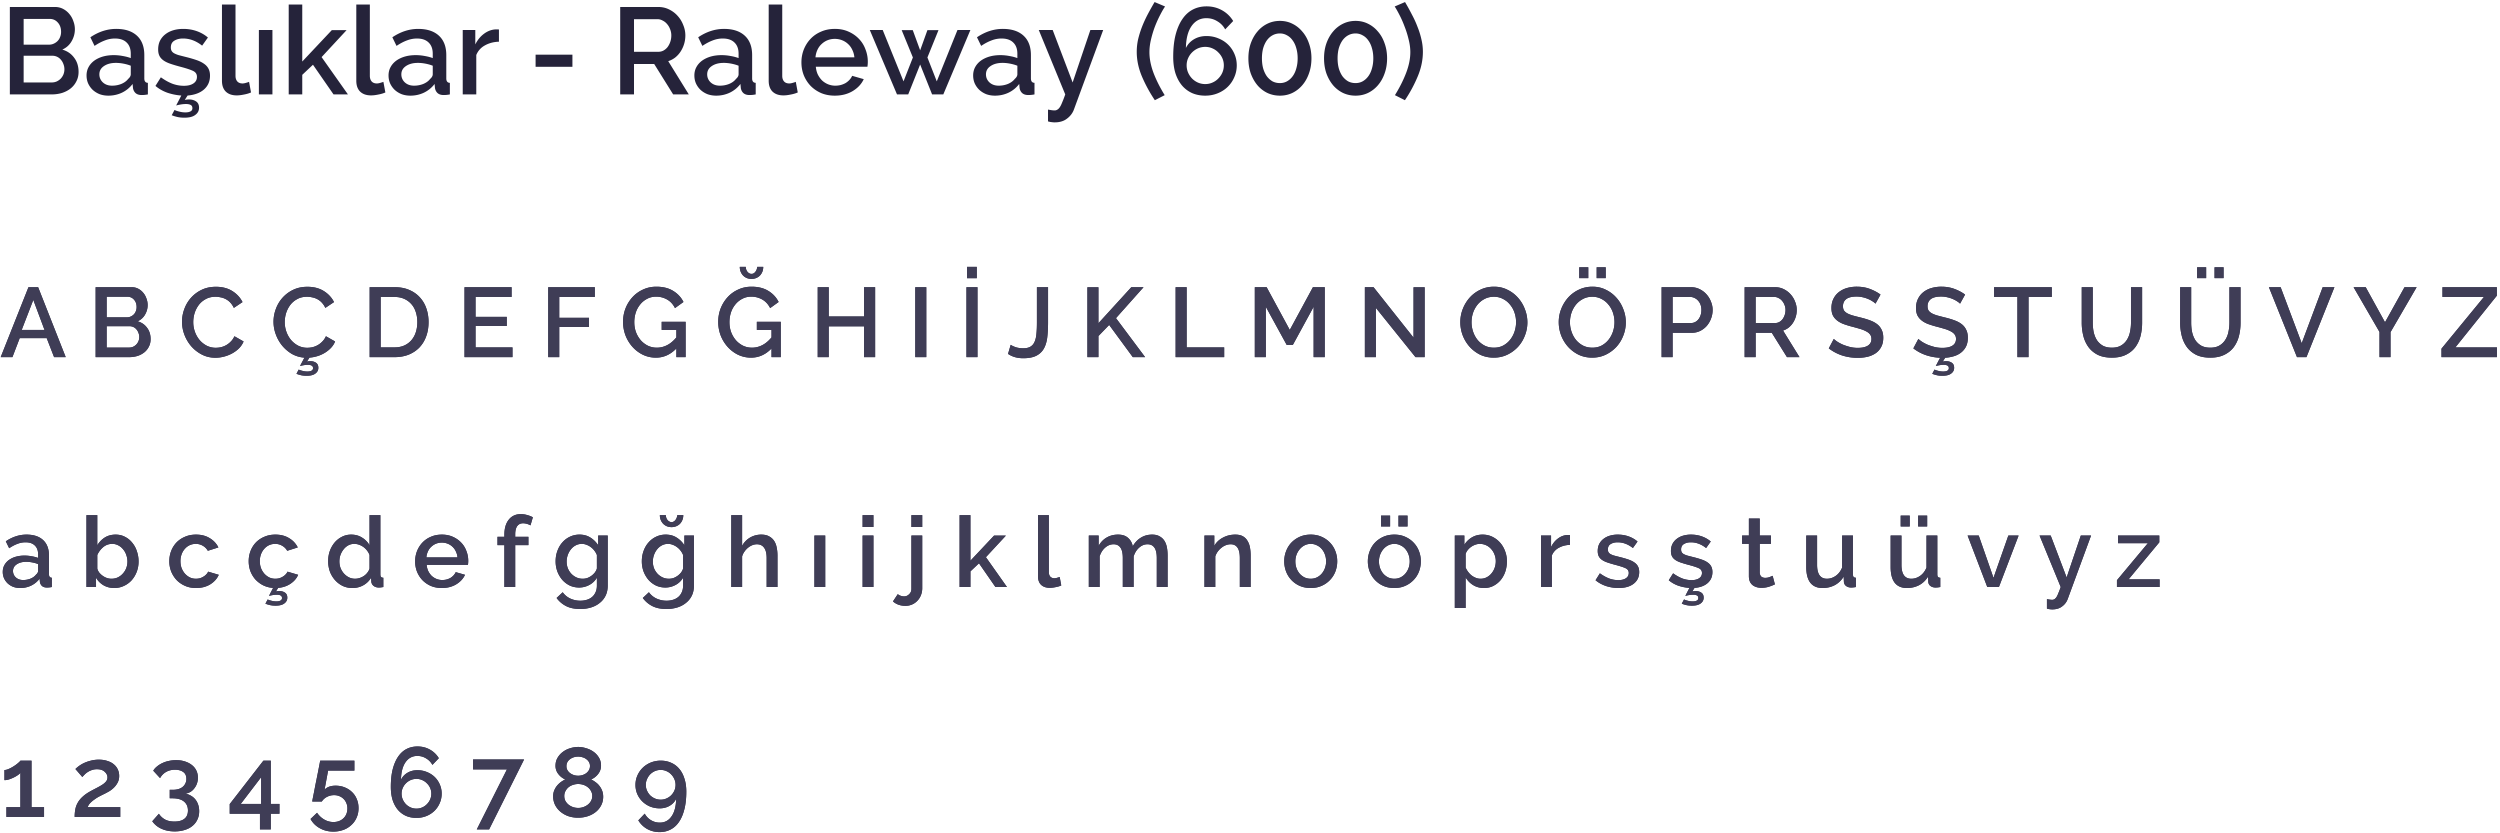
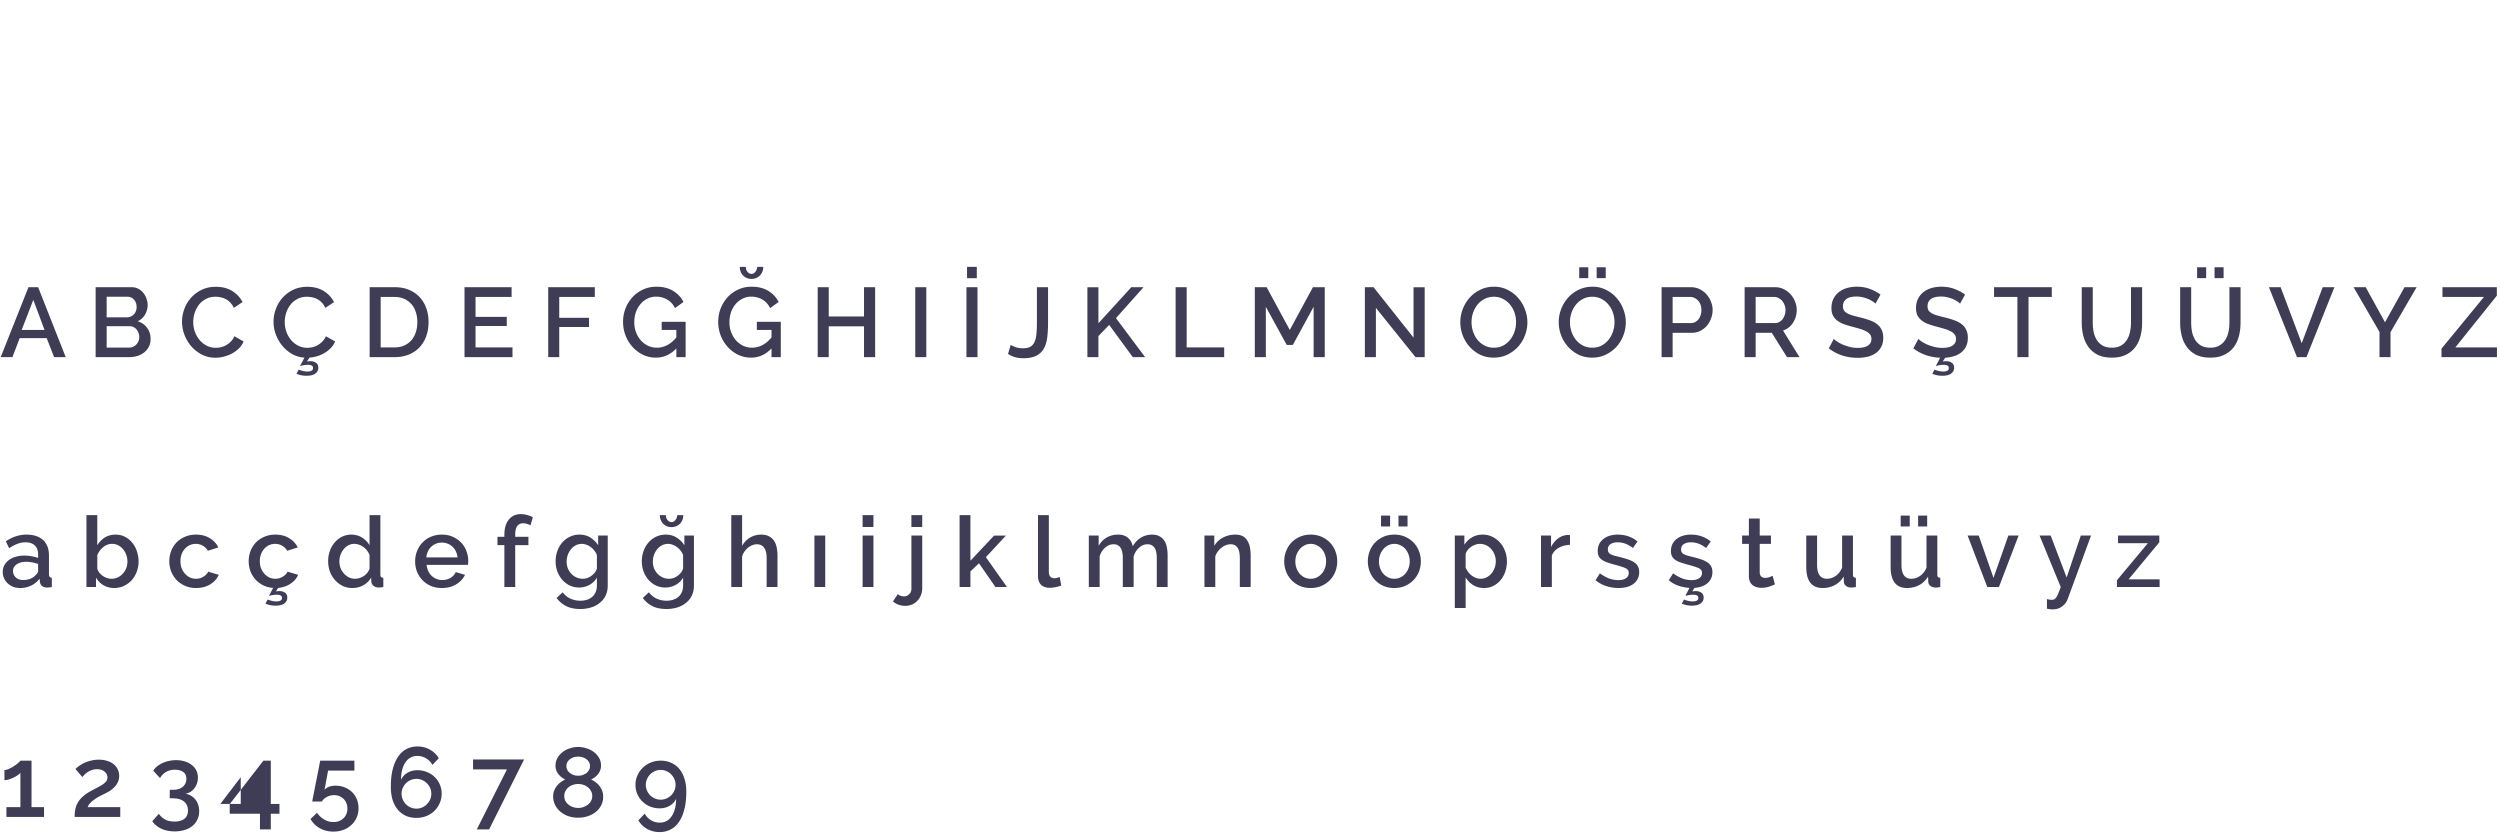
<svg xmlns="http://www.w3.org/2000/svg" width="609" height="203" fill="none">
-   <path d="M19.14 17.51c0 .86-.18 1.63-.54 2.31a5.16 5.16 0 0 1-1.41 1.74c-.58.46-1.27.82-2.07 1.08-.8.24-1.65.36-2.55.36H2.4V1.7h10.98c.74 0 1.41.16 2.01.48.6.32 1.11.74 1.53 1.26.42.5.74 1.08.96 1.74.24.64.36 1.29.36 1.95 0 1.04-.27 2.02-.81 2.94-.52.9-1.27 1.57-2.25 2.01 1.22.36 2.18 1.02 2.88 1.98.72.94 1.08 2.09 1.08 3.45Zm-3.45-.63c0-.44-.08-.86-.24-1.26-.14-.4-.34-.75-.6-1.05a2.657 2.657 0 0 0-2.07-.99H5.76v6.51h6.81c.44 0 .85-.08 1.23-.24.38-.18.71-.41.99-.69.28-.3.5-.64.66-1.02.16-.4.24-.82.24-1.26ZM5.76 4.61v6.27h6.18c.42 0 .8-.08 1.14-.24.36-.16.67-.37.93-.63.28-.28.49-.61.63-.99.16-.38.24-.8.24-1.26 0-.92-.26-1.67-.78-2.25-.52-.6-1.18-.9-1.98-.9H5.76ZM26.394 23.3c-.76 0-1.47-.12-2.13-.36-.64-.26-1.2-.61-1.68-1.05-.46-.44-.83-.96-1.11-1.56-.26-.6-.39-1.25-.39-1.95 0-.74.16-1.41.48-2.01.32-.6.77-1.12 1.35-1.56.6-.44 1.3-.78 2.1-1.02.82-.24 1.72-.36 2.7-.36.74 0 1.47.07 2.19.21.72.12 1.37.29 1.95.51v-1.08c0-1.16-.33-2.06-.99-2.7-.66-.66-1.61-.99-2.85-.99a6.8 6.8 0 0 0-2.49.48c-.8.3-1.63.74-2.49 1.32l-1.02-2.1c2.02-1.36 4.12-2.04 6.3-2.04 2.16 0 3.84.55 5.04 1.65 1.2 1.1 1.8 2.68 1.8 4.74v5.67c0 .7.29 1.06.87 1.08V23c-.32.06-.6.1-.84.12-.22.02-.44.03-.66.03-.64 0-1.14-.16-1.5-.48-.34-.32-.55-.73-.63-1.23l-.09-.99c-.7.92-1.57 1.63-2.61 2.13-1.02.48-2.12.72-3.3.72Zm.9-2.43c.8 0 1.55-.14 2.25-.42.72-.3 1.28-.71 1.68-1.23.42-.36.63-.74.63-1.14v-2.07c-.56-.22-1.16-.39-1.8-.51-.62-.12-1.23-.18-1.83-.18-1.18 0-2.15.26-2.91.78-.74.5-1.11 1.17-1.11 2.01 0 .78.29 1.44.87 1.98.58.52 1.32.78 2.22.78ZM42.518 26.78c.24.14.61.27 1.11.39.5.14 1.01.21 1.53.21s.93-.08 1.23-.24c.32-.16.48-.42.48-.78 0-.4-.15-.67-.45-.81-.28-.14-.65-.21-1.11-.21-.42 0-.86.04-1.32.12-.46.08-.82.16-1.08.24l1.26-2.43c-1.16-.08-2.3-.31-3.42-.69-1.1-.4-2.06-.95-2.88-1.65l1.32-2.1c.94.68 1.87 1.2 2.79 1.56.92.34 1.86.51 2.82.51.98 0 1.75-.19 2.31-.57.58-.38.87-.92.87-1.62 0-.66-.32-1.14-.96-1.44-.64-.3-1.64-.63-3-.99-.98-.26-1.82-.51-2.52-.75s-1.27-.52-1.71-.84c-.44-.32-.76-.69-.96-1.11-.2-.42-.3-.93-.3-1.53 0-.8.15-1.51.45-2.13.32-.62.75-1.14 1.29-1.56.56-.44 1.21-.77 1.95-.99.74-.22 1.54-.33 2.4-.33 1.18 0 2.28.18 3.3.54 1.02.36 1.93.88 2.73 1.56l-1.41 1.98c-1.46-1.16-3.01-1.74-4.65-1.74-.84 0-1.55.18-2.13.54-.56.34-.84.89-.84 1.65 0 .32.06.59.18.81.12.22.31.41.57.57.28.16.63.31 1.05.45.44.12.98.26 1.62.42 1.06.26 1.97.52 2.73.78.78.26 1.42.57 1.92.93.5.34.87.75 1.11 1.23.24.46.36 1.02.36 1.68 0 1.38-.49 2.5-1.47 3.36-.96.84-2.29 1.33-3.99 1.47l-.69 1.08a4.629 4.629 0 0 1 1.02-.12c.7 0 1.28.16 1.74.48.48.32.72.83.72 1.53 0 .72-.3 1.3-.9 1.74-.58.46-1.47.69-2.67.69-.64 0-1.22-.06-1.74-.18-.5-.12-.95-.26-1.35-.42l.69-1.29ZM54.07 1.1h3.3v17.37c0 .58.15 1.04.45 1.38.3.32.72.48 1.26.48.22 0 .47-.04.75-.12.3-.08.58-.17.84-.27l.48 2.58c-.48.22-1.05.39-1.71.51-.66.14-1.25.21-1.77.21-1.14 0-2.03-.31-2.67-.93-.62-.62-.93-1.5-.93-2.64V1.1ZM63.064 23V7.31h3.3V23h-3.3ZM81.25 23l-5.01-7.23-2.61 2.46V23h-3.3V1.1h3.3v13.89l7.2-7.65h3.6l-6.09 6.57L84.76 23h-3.51ZM86.795 1.1h3.3v17.37c0 .58.15 1.04.45 1.38.3.32.72.48 1.26.48.22 0 .47-.04.75-.12.3-.08.58-.17.84-.27l.48 2.58c-.48.22-1.05.39-1.71.51-.66.14-1.25.21-1.77.21-1.14 0-2.03-.31-2.67-.93-.62-.62-.93-1.5-.93-2.64V1.1ZM99.959 23.3c-.76 0-1.47-.12-2.13-.36-.64-.26-1.2-.61-1.68-1.05-.46-.44-.83-.96-1.11-1.56-.26-.6-.39-1.25-.39-1.95 0-.74.16-1.41.48-2.01.32-.6.77-1.12 1.35-1.56.6-.44 1.3-.78 2.1-1.02.82-.24 1.719-.36 2.699-.36.74 0 1.47.07 2.19.21.72.12 1.37.29 1.95.51v-1.08c0-1.16-.33-2.06-.99-2.7-.66-.66-1.61-.99-2.85-.99-.84 0-1.67.16-2.49.48-.8.3-1.63.74-2.49 1.32l-1.02-2.1c2.02-1.36 4.12-2.04 6.3-2.04 2.16 0 3.84.55 5.04 1.65 1.2 1.1 1.8 2.68 1.8 4.74v5.67c0 .7.29 1.06.87 1.08V23c-.32.06-.6.1-.84.12-.22.02-.44.03-.66.03-.64 0-1.14-.16-1.5-.48-.34-.32-.55-.73-.63-1.23l-.09-.99c-.7.92-1.57 1.63-2.61 2.13-1.02.48-2.12.72-3.3.72Zm.899-2.43c.8 0 1.55-.14 2.25-.42.72-.3 1.28-.71 1.68-1.23.42-.36.63-.74.63-1.14v-2.07c-.56-.22-1.16-.39-1.8-.51-.62-.12-1.23-.18-1.83-.18-1.18 0-2.15.26-2.91.78-.74.5-1.11 1.17-1.11 2.01 0 .78.29 1.44.87 1.98.58.52 1.32.78 2.22.78ZM121.542 10.16c-1.28.04-2.42.34-3.42.9-.98.54-1.68 1.32-2.1 2.34V23h-3.3V7.31h3.06v3.51c.54-1.08 1.24-1.94 2.1-2.58.88-.66 1.82-1.02 2.82-1.08h.48c.14 0 .26.01.36.03v2.97ZM130.472 16.28v-2.97h8.97v2.97h-8.97ZM151.082 23V1.7h9.27c.96 0 1.84.2 2.64.6.82.4 1.52.93 2.1 1.59.58.64 1.03 1.38 1.35 2.22.34.82.51 1.66.51 2.52 0 .72-.1 1.41-.3 2.07-.2.66-.48 1.27-.84 1.83s-.8 1.05-1.32 1.47c-.52.4-1.09.7-1.71.9l5.01 8.1h-3.81l-4.62-7.41h-4.92V23h-3.36Zm3.36-10.38h5.88c.48 0 .91-.1 1.29-.3.4-.22.74-.51 1.02-.87.28-.38.5-.81.66-1.29.16-.48.24-.99.24-1.53s-.1-1.05-.3-1.53c-.18-.48-.43-.9-.75-1.26-.3-.36-.66-.64-1.08-.84-.4-.22-.82-.33-1.26-.33h-5.7v7.95ZM174.46 23.3c-.76 0-1.47-.12-2.13-.36-.64-.26-1.2-.61-1.68-1.05-.46-.44-.83-.96-1.11-1.56-.26-.6-.39-1.25-.39-1.95 0-.74.16-1.41.48-2.01.32-.6.77-1.12 1.35-1.56.6-.44 1.3-.78 2.1-1.02.82-.24 1.72-.36 2.7-.36.74 0 1.47.07 2.19.21.72.12 1.37.29 1.95.51v-1.08c0-1.16-.33-2.06-.99-2.7-.66-.66-1.61-.99-2.85-.99a6.8 6.8 0 0 0-2.49.48c-.8.3-1.63.74-2.49 1.32l-1.02-2.1c2.02-1.36 4.12-2.04 6.3-2.04 2.16 0 3.84.55 5.04 1.65 1.2 1.1 1.8 2.68 1.8 4.74v5.67c0 .7.29 1.06.87 1.08V23c-.32.06-.6.1-.84.12-.22.02-.44.03-.66.03-.64 0-1.14-.16-1.5-.48-.34-.32-.55-.73-.63-1.23l-.09-.99c-.7.92-1.57 1.63-2.61 2.13-1.02.48-2.12.72-3.3.72Zm.9-2.43c.8 0 1.55-.14 2.25-.42.72-.3 1.28-.71 1.68-1.23.42-.36.63-.74.63-1.14v-2.07c-.56-.22-1.16-.39-1.8-.51-.62-.12-1.23-.18-1.83-.18-1.18 0-2.15.26-2.91.78-.74.5-1.11 1.17-1.11 2.01 0 .78.29 1.44.87 1.98.58.52 1.32.78 2.22.78ZM187.254 1.1h3.3v17.37c0 .58.15 1.04.45 1.38.3.32.72.48 1.26.48.22 0 .47-.04.75-.12.3-.08.58-.17.84-.27l.48 2.58c-.48.22-1.05.39-1.71.51-.66.14-1.25.21-1.77.21-1.14 0-2.03-.31-2.67-.93-.62-.62-.93-1.5-.93-2.64V1.1ZM203.357 23.3c-1.22 0-2.33-.21-3.33-.63-1-.44-1.86-1.03-2.58-1.77-.7-.74-1.25-1.6-1.65-2.58-.38-.98-.57-2.02-.57-3.12s.19-2.14.57-3.12c.4-1 .95-1.87 1.65-2.61.72-.76 1.58-1.35 2.58-1.77 1-.44 2.12-.66 3.36-.66 1.22 0 2.32.22 3.3.66 1 .44 1.85 1.03 2.55 1.77.7.72 1.23 1.57 1.59 2.55a8.158 8.158 0 0 1 .54 3.72c-.02.2-.04.37-.06.51h-12.57c.06.7.22 1.33.48 1.89.28.56.63 1.05 1.05 1.47.44.4.93.71 1.47.93.56.22 1.14.33 1.74.33.44 0 .87-.05 1.29-.15.44-.12.84-.28 1.2-.48.36-.22.68-.48.96-.78.28-.3.5-.63.66-.99l2.82.81c-.54 1.18-1.44 2.15-2.7 2.91-1.24.74-2.69 1.11-4.35 1.11Zm4.77-9.33c-.06-.66-.23-1.27-.51-1.83-.26-.56-.6-1.03-1.02-1.41-.42-.4-.91-.71-1.47-.93-.56-.22-1.15-.33-1.77-.33-.62 0-1.21.11-1.77.33-.54.22-1.02.53-1.44.93-.42.38-.76.85-1.02 1.41-.26.56-.42 1.17-.48 1.83h9.48ZM233.239 7.31h3.15l-6.6 15.69h-2.73l-2.91-7.29-2.91 7.29h-2.73l-6.63-15.69h3.15l5.07 12.51 2.28-5.82-2.73-6.66h2.7l1.8 4.92 1.77-4.92h2.7l-2.7 6.66 2.28 5.82 5.04-12.51ZM242.371 23.3c-.76 0-1.47-.12-2.13-.36-.64-.26-1.2-.61-1.68-1.05-.46-.44-.83-.96-1.11-1.56-.26-.6-.39-1.25-.39-1.95 0-.74.16-1.41.48-2.01.32-.6.77-1.12 1.35-1.56.6-.44 1.3-.78 2.1-1.02.82-.24 1.72-.36 2.7-.36.74 0 1.47.07 2.19.21.72.12 1.37.29 1.95.51v-1.08c0-1.16-.33-2.06-.99-2.7-.66-.66-1.61-.99-2.85-.99a6.8 6.8 0 0 0-2.49.48c-.8.3-1.63.74-2.49 1.32l-1.02-2.1c2.02-1.36 4.12-2.04 6.3-2.04 2.16 0 3.84.55 5.04 1.65 1.2 1.1 1.8 2.68 1.8 4.74v5.67c0 .7.29 1.06.87 1.08V23c-.32.06-.6.1-.84.12-.22.02-.44.03-.66.03-.64 0-1.14-.16-1.5-.48-.34-.32-.55-.73-.63-1.23l-.09-.99c-.7.92-1.57 1.63-2.61 2.13-1.02.48-2.12.72-3.3.72Zm.9-2.43c.8 0 1.55-.14 2.25-.42.72-.3 1.28-.71 1.68-1.23.42-.36.63-.74.63-1.14v-2.07c-.56-.22-1.16-.39-1.8-.51-.62-.12-1.23-.18-1.83-.18-1.18 0-2.15.26-2.91.78-.74.5-1.11 1.17-1.11 2.01 0 .78.29 1.44.87 1.98.58.52 1.32.78 2.22.78ZM255.293 26.69c.3.06.59.11.87.15.3.04.54.06.72.06.26 0 .48-.06.66-.18.2-.1.4-.29.6-.57.2-.28.4-.68.6-1.2.22-.5.47-1.15.75-1.95l-6.45-15.69h3.39l4.86 12.78 4.32-12.78h3.12l-7.11 19.32c-.32.9-.88 1.65-1.68 2.25-.78.62-1.79.93-3.03.93-.24 0-.49-.02-.75-.06-.26-.02-.55-.08-.87-.18v-2.88ZM276.911 12.62c0-1.02.11-2.03.33-3.03.24-1 .55-2 .93-3 .4-1.02.86-2.03 1.38-3.03.54-1.02 1.11-2.04 1.71-3.06l2.55 1.08c-.36.52-.76 1.21-1.2 2.07-.44.84-.86 1.77-1.26 2.79-.38 1-.7 2.05-.96 3.15-.26 1.08-.39 2.12-.39 3.12 0 1.58.33 3.26.99 5.04.68 1.78 1.59 3.59 2.73 5.43l-2.4 1.23a34.825 34.825 0 0 1-3.15-5.79c-.84-2-1.26-4-1.26-6ZM301.275 15.92c0 1.02-.2 1.98-.6 2.88-.38.9-.92 1.69-1.62 2.37-.68.66-1.49 1.18-2.43 1.56-.94.38-1.95.57-3.03.57-1.18 0-2.25-.21-3.21-.63a7.038 7.038 0 0 1-2.46-1.86c-.68-.82-1.21-1.81-1.59-2.97-.36-1.18-.54-2.51-.54-3.99 0-2.04.19-3.82.57-5.34.4-1.54.95-2.82 1.65-3.84.7-1.04 1.55-1.82 2.55-2.34 1-.52 2.12-.78 3.36-.78 1.36 0 2.6.31 3.72.93 1.14.62 2.06 1.5 2.76 2.64l-1.95 2.04c-.46-.84-1.1-1.5-1.92-1.98-.8-.5-1.69-.75-2.67-.75-1.5 0-2.7.64-3.6 1.92-.88 1.26-1.34 3.04-1.38 5.34.44-.9 1.1-1.61 1.98-2.13.88-.52 1.89-.78 3.03-.78 1.04 0 2.01.19 2.91.57.9.36 1.68.86 2.34 1.5.66.64 1.18 1.4 1.56 2.28.38.86.57 1.79.57 2.79Zm-7.68 4.56c.62 0 1.2-.12 1.74-.36.56-.24 1.04-.57 1.44-.99.42-.42.75-.9.99-1.44.24-.56.36-1.15.36-1.77 0-.62-.12-1.2-.36-1.74s-.57-1.01-.99-1.41c-.4-.42-.88-.75-1.44-.99-.54-.24-1.12-.36-1.74-.36-.62 0-1.21.12-1.77.36-.54.24-1.02.57-1.44.99-.4.4-.72.87-.96 1.41-.24.54-.36 1.12-.36 1.74 0 .62.12 1.21.36 1.77.24.54.56 1.02.96 1.44.42.42.9.75 1.44.99.56.24 1.15.36 1.77.36ZM319.468 14.21c0 1.32-.2 2.54-.6 3.66-.38 1.1-.92 2.06-1.62 2.88-.68.8-1.49 1.43-2.43 1.89-.92.44-1.93.66-3.03.66-1.1 0-2.12-.22-3.06-.66a7.461 7.461 0 0 1-2.43-1.89c-.68-.82-1.22-1.78-1.62-2.88-.38-1.12-.57-2.34-.57-3.66 0-1.32.19-2.53.57-3.63.4-1.12.94-2.08 1.62-2.88a7.29 7.29 0 0 1 2.43-1.92c.94-.46 1.96-.69 3.06-.69s2.11.23 3.03.69c.94.46 1.75 1.1 2.43 1.92.7.8 1.24 1.76 1.62 2.88.4 1.1.6 2.31.6 3.63Zm-3.36 0c0-.9-.11-1.72-.33-2.46-.2-.74-.5-1.38-.9-1.92-.38-.54-.84-.95-1.38-1.23-.52-.3-1.09-.45-1.71-.45-.66 0-1.26.15-1.8.45-.52.28-.98.69-1.38 1.23-.38.54-.68 1.18-.9 1.92-.2.74-.3 1.56-.3 2.46 0 .9.1 1.72.3 2.46.22.74.52 1.38.9 1.92.4.52.86.93 1.38 1.23.54.28 1.14.42 1.8.42.62 0 1.19-.14 1.71-.42.54-.3 1-.71 1.38-1.23.4-.54.7-1.18.9-1.92.22-.74.33-1.56.33-2.46ZM337.896 14.21c0 1.32-.2 2.54-.6 3.66-.38 1.1-.92 2.06-1.62 2.88-.68.8-1.49 1.43-2.43 1.89-.92.44-1.93.66-3.03.66-1.1 0-2.12-.22-3.06-.66a7.461 7.461 0 0 1-2.43-1.89c-.68-.82-1.22-1.78-1.62-2.88-.38-1.12-.57-2.34-.57-3.66 0-1.32.19-2.53.57-3.63.4-1.12.94-2.08 1.62-2.88a7.29 7.29 0 0 1 2.43-1.92c.94-.46 1.96-.69 3.06-.69s2.11.23 3.03.69c.94.46 1.75 1.1 2.43 1.92.7.8 1.24 1.76 1.62 2.88.4 1.1.6 2.31.6 3.63Zm-3.36 0c0-.9-.11-1.72-.33-2.46-.2-.74-.5-1.38-.9-1.92-.38-.54-.84-.95-1.38-1.23-.52-.3-1.09-.45-1.71-.45-.66 0-1.26.15-1.8.45-.52.28-.98.69-1.38 1.23-.38.54-.68 1.18-.9 1.92-.2.74-.3 1.56-.3 2.46 0 .9.1 1.72.3 2.46.22.74.52 1.38.9 1.92.4.52.86.93 1.38 1.23.54.28 1.14.42 1.8.42.62 0 1.19-.14 1.71-.42.54-.3 1-.71 1.38-1.23.4-.54.7-1.18.9-1.92.22-.74.33-1.56.33-2.46ZM346.616 12.62c0 2-.42 4-1.26 6a33.24 33.24 0 0 1-3.12 5.79l-2.43-1.23c1.14-1.84 2.05-3.65 2.73-5.43.68-1.78 1.02-3.46 1.02-5.04 0-1-.14-2.04-.42-3.12-.26-1.1-.59-2.15-.99-3.15-.38-1.02-.79-1.95-1.23-2.79-.44-.86-.83-1.55-1.17-2.07l2.52-1.08c.6 1.02 1.16 2.04 1.68 3.06.54 1 1 2.01 1.38 3.03.4 1 .71 2 .93 3 .24 1 .36 2.01.36 3.03Z" fill="#25233A" />
-   <path d="M6.936 69.96h2.352L16.008 87h-2.832l-1.8-4.632H4.8L3.024 87H.168l6.768-17.04Zm3.912 10.416-2.736-7.32-2.832 7.32h5.568ZM36.687 82.608c0 .688-.144 1.304-.432 1.848a4.128 4.128 0 0 1-1.128 1.392 5.245 5.245 0 0 1-1.656.864c-.64.192-1.32.288-2.04.288h-8.136V69.96h8.784c.592 0 1.128.128 1.608.384.48.256.888.592 1.224 1.008.336.4.592.864.768 1.392.192.512.288 1.032.288 1.56 0 .832-.216 1.616-.648 2.352a3.834 3.834 0 0 1-1.8 1.608c.976.288 1.744.816 2.304 1.584.576.752.864 1.672.864 2.76Zm-2.76-.504c0-.352-.064-.688-.192-1.008-.112-.32-.272-.6-.48-.84a2.125 2.125 0 0 0-1.656-.792h-5.616v5.208h5.448c.352 0 .68-.064.984-.192a2.81 2.81 0 0 0 .792-.552c.224-.24.4-.512.528-.816.128-.32.192-.656.192-1.008Zm-7.944-9.816v5.016h4.944c.336 0 .64-.064.912-.192.288-.128.536-.296.744-.504.224-.224.392-.488.504-.792.128-.304.192-.64.192-1.008 0-.736-.208-1.336-.624-1.8a2.005 2.005 0 0 0-1.584-.72h-5.088ZM44.34 78.36c0-1.024.184-2.04.552-3.048a8.402 8.402 0 0 1 1.608-2.736 8.228 8.228 0 0 1 2.616-1.968c1.024-.496 2.184-.744 3.48-.744 1.552 0 2.88.344 3.984 1.032 1.104.688 1.936 1.584 2.496 2.688L56.964 75a4.82 4.82 0 0 0-.864-1.296 4.21 4.21 0 0 0-1.104-.84 4.448 4.448 0 0 0-1.248-.432 5.75 5.75 0 0 0-1.248-.144c-.896 0-1.68.184-2.352.552a5.213 5.213 0 0 0-1.704 1.416 6.732 6.732 0 0 0-1.032 1.992 7.549 7.549 0 0 0-.336 2.208c0 .832.136 1.624.408 2.376a6.573 6.573 0 0 0 1.128 1.992 5.912 5.912 0 0 0 1.752 1.392 4.867 4.867 0 0 0 2.208.504c.416 0 .84-.048 1.272-.144.448-.112.872-.28 1.272-.504.416-.24.792-.536 1.128-.888.352-.352.64-.776.864-1.272l2.232 1.272a5.347 5.347 0 0 1-1.152 1.704 7.546 7.546 0 0 1-1.68 1.224 8.565 8.565 0 0 1-1.992.768 8.208 8.208 0 0 1-2.04.264c-1.2 0-2.296-.256-3.288-.768a8.729 8.729 0 0 1-2.568-1.992 9.43 9.43 0 0 1-1.68-2.808 9.013 9.013 0 0 1-.6-3.216ZM72.772 90.024c.192.112.488.216.888.312.4.112.808.168 1.224.168.416 0 .744-.064.984-.192a.65.65 0 0 0 .384-.624c0-.32-.12-.536-.36-.648-.224-.112-.52-.168-.888-.168-.336 0-.688.032-1.056.096a7.398 7.398 0 0 0-.864.192l1.08-2.04a7.16 7.16 0 0 1-3.072-.912 9.08 9.08 0 0 1-2.376-2.04 9.573 9.573 0 0 1-1.536-2.736 8.896 8.896 0 0 1-.552-3.072c0-1.024.184-2.04.552-3.048a8.402 8.402 0 0 1 1.608-2.736 8.228 8.228 0 0 1 2.616-1.968c1.024-.496 2.184-.744 3.48-.744 1.552 0 2.88.344 3.984 1.032 1.104.688 1.936 1.584 2.496 2.688L79.252 75a4.82 4.82 0 0 0-.864-1.296 4.21 4.21 0 0 0-1.104-.84 4.448 4.448 0 0 0-1.248-.432 5.75 5.75 0 0 0-1.248-.144c-.896 0-1.68.184-2.352.552a5.213 5.213 0 0 0-1.704 1.416 6.732 6.732 0 0 0-1.032 1.992 7.549 7.549 0 0 0-.336 2.208c0 .832.136 1.624.408 2.376a6.573 6.573 0 0 0 1.128 1.992 5.912 5.912 0 0 0 1.752 1.392 4.867 4.867 0 0 0 2.208.504c.416 0 .84-.048 1.272-.144.448-.112.872-.28 1.272-.504.416-.24.792-.536 1.128-.888.352-.352.64-.776.864-1.272l2.232 1.272a4.925 4.925 0 0 1-1.032 1.584 7.343 7.343 0 0 1-1.512 1.2c-.56.336-1.16.6-1.8.792a8.988 8.988 0 0 1-1.896.36l-.624.96a3.703 3.703 0 0 1 .816-.096c.56 0 1.024.128 1.392.384.384.256.576.664.576 1.224 0 .576-.24 1.04-.72 1.392-.464.368-1.176.552-2.136.552-.512 0-.976-.048-1.392-.144-.4-.096-.76-.208-1.08-.336l.552-1.032ZM90.045 87V69.96h6.048c1.376 0 2.576.224 3.6.672 1.04.448 1.904 1.056 2.592 1.824a7.535 7.535 0 0 1 1.584 2.712c.352 1.024.528 2.12.528 3.288 0 1.296-.2 2.472-.6 3.528a7.68 7.68 0 0 1-1.656 2.688c-.72.736-1.592 1.312-2.616 1.728-1.024.4-2.168.6-3.432.6h-6.048Zm11.616-8.544c0-.896-.128-1.72-.384-2.472-.24-.752-.6-1.392-1.08-1.92a4.997 4.997 0 0 0-1.752-1.272c-.688-.304-1.472-.456-2.352-.456h-3.36v12.288h3.36c.896 0 1.688-.152 2.376-.456a4.962 4.962 0 0 0 1.752-1.296c.48-.56.84-1.216 1.08-1.968.24-.752.36-1.568.36-2.448ZM124.842 84.624V87h-11.688V69.96h11.472v2.376h-8.784v4.848h7.608v2.232h-7.608v5.208h9ZM133.545 87V69.96h11.352v2.376h-8.664v5.088h7.248v2.232h-7.248V87h-2.688ZM164.762 84.888c-1.44 1.488-3.096 2.232-4.968 2.232a7.283 7.283 0 0 1-3.168-.696 8.343 8.343 0 0 1-2.544-1.92 9.11 9.11 0 0 1-1.704-2.784c-.4-1.056-.6-2.16-.6-3.312 0-1.152.2-2.248.6-3.288a8.876 8.876 0 0 1 1.704-2.736 7.811 7.811 0 0 1 2.568-1.848c.992-.464 2.072-.696 3.24-.696 1.632 0 3 .344 4.104 1.032 1.104.672 1.936 1.568 2.496 2.688l-2.064 1.488c-.464-.928-1.104-1.624-1.92-2.088a5.344 5.344 0 0 0-2.688-.696c-.8 0-1.528.176-2.184.528a5.148 5.148 0 0 0-1.68 1.368 6.163 6.163 0 0 0-1.08 1.968 7.689 7.689 0 0 0-.36 2.352c0 .864.136 1.672.408 2.424a6.644 6.644 0 0 0 1.152 1.968 5.76 5.76 0 0 0 1.752 1.344c.672.32 1.4.48 2.184.48.864 0 1.688-.2 2.472-.6.8-.4 1.56-1.032 2.28-1.896v-1.824h-3.576v-1.992h5.832V87h-2.256v-2.112ZM187.942 84.888c-1.44 1.488-3.096 2.232-4.968 2.232a7.283 7.283 0 0 1-3.168-.696 8.343 8.343 0 0 1-2.544-1.92 9.11 9.11 0 0 1-1.704-2.784c-.4-1.056-.6-2.16-.6-3.312 0-1.152.2-2.248.6-3.288a8.876 8.876 0 0 1 1.704-2.736 7.811 7.811 0 0 1 2.568-1.848c.992-.464 2.072-.696 3.24-.696 1.632 0 3 .344 4.104 1.032 1.104.672 1.936 1.568 2.496 2.688l-2.064 1.488c-.464-.928-1.104-1.624-1.92-2.088a5.344 5.344 0 0 0-2.688-.696c-.8 0-1.528.176-2.184.528a5.148 5.148 0 0 0-1.68 1.368 6.163 6.163 0 0 0-1.08 1.968 7.689 7.689 0 0 0-.36 2.352c0 .864.136 1.672.408 2.424a6.644 6.644 0 0 0 1.152 1.968 5.76 5.76 0 0 0 1.752 1.344c.672.32 1.4.48 2.184.48.864 0 1.688-.2 2.472-.6.8-.4 1.56-1.032 2.28-1.896v-1.824h-3.576v-1.992h5.832V87h-2.256v-2.112ZM183.07 66.72c.352 0 .656-.16.912-.48.272-.32.432-.728.48-1.224h1.464c0 .416-.072.808-.216 1.176a3.023 3.023 0 0 1-.6.936c-.256.256-.56.456-.912.6a2.95 2.95 0 0 1-1.128.216c-.416 0-.8-.072-1.152-.216a2.808 2.808 0 0 1-.888-.6 3.023 3.023 0 0 1-.6-.936 3.198 3.198 0 0 1-.216-1.176h1.464c0 .464.136.864.408 1.2.288.336.616.504.984.504ZM213.185 69.96V87h-2.712v-7.512h-8.592V87h-2.688V69.96h2.688v7.128h8.592V69.96h2.712ZM222.959 87V69.96h2.688V87h-2.688ZM235.428 87V69.96h2.688V87h-2.688Zm.144-19.224v-2.76h2.376v2.76h-2.376ZM246.208 84c.272.192.672.384 1.2.576.544.176 1.16.264 1.848.264.736 0 1.32-.128 1.752-.384a2.511 2.511 0 0 0 1.008-1.176c.24-.528.392-1.176.456-1.944.08-.784.12-1.688.12-2.712V69.96h2.712v8.664c0 1.296-.064 2.48-.192 3.552-.128 1.056-.4 1.96-.816 2.712-.416.752-1.024 1.336-1.824 1.752-.8.416-1.872.624-3.216.624-1.44 0-2.672-.352-3.696-1.056l.648-2.208ZM264.889 87V69.984h2.688v8.76l8.016-8.784h2.976l-6.72 7.536L278.953 87h-3l-5.76-7.848-2.616 2.712V87h-2.688ZM286.381 87V69.96h2.688v14.664h9.144V87h-11.832ZM319.998 87V74.736l-5.064 9.288h-1.488l-5.088-9.288V87h-2.688V69.96h2.88l5.64 10.416 5.64-10.416h2.88V87h-2.712ZM335.17 75v12h-2.688V69.96h2.112l9.744 12.288V69.984h2.712V87h-2.232l-9.648-12ZM363.891 87.12c-1.216 0-2.328-.24-3.336-.72a8.581 8.581 0 0 1-2.568-1.944 9.116 9.116 0 0 1-1.68-2.784 9.148 9.148 0 0 1-.576-3.192c0-1.136.208-2.224.624-3.264a9.186 9.186 0 0 1 1.704-2.76 8.22 8.22 0 0 1 2.592-1.896c1.008-.48 2.104-.72 3.288-.72 1.216 0 2.32.256 3.312.768a8.031 8.031 0 0 1 2.568 1.968 8.748 8.748 0 0 1 1.656 2.784 8.708 8.708 0 0 1-.024 6.408 8.59 8.59 0 0 1-1.704 2.76 8.65 8.65 0 0 1-2.616 1.896c-.992.464-2.072.696-3.24.696Zm-5.424-8.64c0 .8.128 1.576.384 2.328a6.464 6.464 0 0 0 1.08 1.992 5.62 5.62 0 0 0 1.728 1.392c.672.336 1.424.504 2.256.504.864 0 1.624-.176 2.28-.528a5.49 5.49 0 0 0 1.704-1.44 6.435 6.435 0 0 0 1.056-1.992c.24-.736.36-1.488.36-2.256 0-.816-.128-1.592-.384-2.328a5.919 5.919 0 0 0-1.104-1.968 5.075 5.075 0 0 0-1.704-1.368c-.656-.352-1.392-.528-2.208-.528-.864 0-1.632.184-2.304.552a5.347 5.347 0 0 0-1.704 1.392 6.464 6.464 0 0 0-1.08 1.992 7.233 7.233 0 0 0-.36 2.256ZM384.699 67.752v-2.64h2.208v2.64h-2.208Zm4.248 0v-2.64h2.208v2.64h-2.208Zm-1.08 19.368c-1.216 0-2.328-.24-3.336-.72a8.581 8.581 0 0 1-2.568-1.944 9.116 9.116 0 0 1-1.68-2.784 9.148 9.148 0 0 1-.576-3.192c0-1.136.208-2.224.624-3.264a9.186 9.186 0 0 1 1.704-2.76 8.22 8.22 0 0 1 2.592-1.896c1.008-.48 2.104-.72 3.288-.72 1.216 0 2.32.256 3.312.768a8.031 8.031 0 0 1 2.568 1.968 8.748 8.748 0 0 1 1.656 2.784 8.708 8.708 0 0 1-.024 6.408 8.59 8.59 0 0 1-1.704 2.76 8.65 8.65 0 0 1-2.616 1.896c-.992.464-2.072.696-3.24.696Zm-5.424-8.64c0 .8.128 1.576.384 2.328a6.464 6.464 0 0 0 1.08 1.992 5.62 5.62 0 0 0 1.728 1.392c.672.336 1.424.504 2.256.504.864 0 1.624-.176 2.28-.528a5.49 5.49 0 0 0 1.704-1.44 6.435 6.435 0 0 0 1.056-1.992c.24-.736.36-1.488.36-2.256 0-.816-.128-1.592-.384-2.328a5.919 5.919 0 0 0-1.104-1.968 5.075 5.075 0 0 0-1.704-1.368c-.656-.352-1.392-.528-2.208-.528-.864 0-1.632.184-2.304.552a5.347 5.347 0 0 0-1.704 1.392 6.464 6.464 0 0 0-1.08 1.992 7.233 7.233 0 0 0-.36 2.256ZM404.764 87V69.96h7.152c.768 0 1.472.16 2.112.48.656.32 1.216.744 1.68 1.272a5.57 5.57 0 0 1 1.08 1.776c.272.656.408 1.328.408 2.016 0 .72-.128 1.416-.384 2.088a5.806 5.806 0 0 1-1.032 1.776 5.277 5.277 0 0 1-1.632 1.248c-.624.304-1.32.456-2.088.456h-4.608V87h-2.688Zm2.688-8.304h4.44c.384 0 .728-.08 1.032-.24.32-.16.592-.384.816-.672.224-.288.4-.624.528-1.008s.192-.808.192-1.272c0-.48-.072-.912-.216-1.296a2.903 2.903 0 0 0-.6-.984 2.494 2.494 0 0 0-.888-.648c-.32-.16-.656-.24-1.008-.24h-4.296v6.36ZM424.99 87V69.96h7.416c.768 0 1.472.16 2.112.48.656.32 1.216.744 1.68 1.272a5.57 5.57 0 0 1 1.08 1.776c.272.656.408 1.328.408 2.016 0 .576-.08 1.128-.24 1.656a5.805 5.805 0 0 1-.672 1.464c-.288.448-.64.84-1.056 1.176-.416.32-.872.56-1.368.72l4.008 6.48h-3.048l-3.696-5.928h-3.936V87h-2.688Zm2.688-8.304h4.704c.384 0 .728-.08 1.032-.24.32-.176.592-.408.816-.696.224-.304.4-.648.528-1.032s.192-.792.192-1.224c0-.432-.08-.84-.24-1.224a3.182 3.182 0 0 0-.6-1.008 2.526 2.526 0 0 0-.864-.672 2.062 2.062 0 0 0-1.008-.264h-4.56v6.36ZM456.867 73.968a3.397 3.397 0 0 0-.696-.552 6.169 6.169 0 0 0-1.08-.576c-.4-.176-.848-.32-1.344-.432a6.527 6.527 0 0 0-1.488-.168c-1.136 0-1.976.208-2.52.624-.528.416-.792.992-.792 1.728 0 .416.08.76.24 1.032.176.256.44.488.792.696.352.192.792.368 1.32.528a91.1 91.1 0 0 0 1.848.48c.864.208 1.64.44 2.328.696.704.256 1.296.568 1.776.936.48.368.848.824 1.104 1.368.272.528.408 1.176.408 1.944 0 .864-.168 1.608-.504 2.232a4.146 4.146 0 0 1-1.344 1.536c-.56.384-1.216.672-1.968.864a10.62 10.62 0 0 1-2.424.264c-1.296 0-2.552-.192-3.768-.576a11.01 11.01 0 0 1-3.264-1.728l1.224-2.304c.208.208.504.44.888.696.4.256.856.496 1.368.72.528.208 1.096.392 1.704.552a8.2 8.2 0 0 0 1.896.216c1.056 0 1.872-.184 2.448-.552.576-.368.864-.912.864-1.632 0-.432-.112-.792-.336-1.08-.208-.288-.512-.536-.912-.744a7.492 7.492 0 0 0-1.464-.6 49.92 49.92 0 0 0-1.968-.552 23.527 23.527 0 0 1-2.232-.696c-.624-.256-1.144-.56-1.56-.912a3.704 3.704 0 0 1-.96-1.224c-.208-.48-.312-1.056-.312-1.728 0-.832.16-1.568.48-2.208.32-.656.752-1.2 1.296-1.632a5.731 5.731 0 0 1 1.968-1.008 8.542 8.542 0 0 1 2.448-.336c1.152 0 2.216.184 3.192.552.976.368 1.832.824 2.568 1.368l-1.224 2.208ZM471.253 90.024c.192.112.488.216.888.312.4.112.808.168 1.224.168.416 0 .744-.064.984-.192a.65.65 0 0 0 .384-.624c0-.32-.12-.536-.36-.648-.224-.112-.52-.168-.888-.168-.336 0-.688.032-1.056.096a7.398 7.398 0 0 0-.864.192l1.056-2.016a12.232 12.232 0 0 1-3.504-.648 10.628 10.628 0 0 1-3.024-1.632l1.224-2.304c.208.208.504.44.888.696.4.256.856.496 1.368.72.528.208 1.096.392 1.704.552a8.2 8.2 0 0 0 1.896.216c1.056 0 1.872-.184 2.448-.552.576-.368.864-.912.864-1.632 0-.432-.112-.792-.336-1.08-.208-.288-.512-.536-.912-.744a7.492 7.492 0 0 0-1.464-.6 49.92 49.92 0 0 0-1.968-.552 23.527 23.527 0 0 1-2.232-.696c-.624-.256-1.144-.56-1.56-.912a3.704 3.704 0 0 1-.96-1.224c-.208-.48-.312-1.056-.312-1.728 0-.832.16-1.568.48-2.208.32-.656.752-1.2 1.296-1.632a5.731 5.731 0 0 1 1.968-1.008 8.542 8.542 0 0 1 2.448-.336c1.152 0 2.216.184 3.192.552.976.368 1.832.824 2.568 1.368l-1.224 2.208a3.397 3.397 0 0 0-.696-.552 6.169 6.169 0 0 0-1.08-.576c-.4-.176-.848-.32-1.344-.432a6.527 6.527 0 0 0-1.488-.168c-1.136 0-1.976.208-2.52.624-.528.416-.792.992-.792 1.728 0 .416.08.76.24 1.032.176.256.44.488.792.696.352.192.792.368 1.32.528a91.1 91.1 0 0 0 1.848.48c.864.208 1.64.44 2.328.696.704.256 1.296.568 1.776.936.48.368.848.824 1.104 1.368.272.528.408 1.176.408 1.944 0 .816-.144 1.52-.432 2.112a4.366 4.366 0 0 1-1.176 1.464c-.496.4-1.08.704-1.752.912a9.23 9.23 0 0 1-2.16.384l-.6.936a3.703 3.703 0 0 1 .816-.096c.56 0 1.024.128 1.392.384.384.256.576.664.576 1.224 0 .576-.24 1.04-.72 1.392-.464.368-1.176.552-2.136.552-.512 0-.976-.048-1.392-.144-.4-.096-.76-.208-1.08-.336l.552-1.032ZM499.815 72.336h-5.664V87h-2.712V72.336h-5.688V69.96h14.064v2.376ZM514.454 84.696c.896 0 1.64-.176 2.232-.528a4.143 4.143 0 0 0 1.416-1.368 5.622 5.622 0 0 0 .768-1.944c.16-.736.24-1.488.24-2.256v-8.64h2.712v8.64c0 1.168-.136 2.272-.408 3.312a7.749 7.749 0 0 1-1.296 2.712c-.592.768-1.36 1.376-2.304 1.824-.928.448-2.048.672-3.36.672-1.36 0-2.512-.232-3.456-.696-.928-.48-1.68-1.112-2.256-1.896a7.917 7.917 0 0 1-1.248-2.736 13.112 13.112 0 0 1-.384-3.192v-8.64h2.688v8.64c0 .784.072 1.544.216 2.28.16.72.416 1.368.768 1.944.368.56.848 1.016 1.44 1.368.608.336 1.352.504 2.232.504ZM535.214 67.752v-2.64h2.208v2.64h-2.208Zm4.248 0v-2.64h2.208v2.64h-2.208Zm-1.032 16.944c.896 0 1.64-.176 2.232-.528a4.143 4.143 0 0 0 1.416-1.368 5.622 5.622 0 0 0 .768-1.944c.16-.736.24-1.488.24-2.256v-8.64h2.712v8.64c0 1.168-.136 2.272-.408 3.312a7.749 7.749 0 0 1-1.296 2.712c-.592.768-1.36 1.376-2.304 1.824-.928.448-2.048.672-3.36.672-1.36 0-2.512-.232-3.456-.696-.928-.48-1.68-1.112-2.256-1.896a7.917 7.917 0 0 1-1.248-2.736 13.112 13.112 0 0 1-.384-3.192v-8.64h2.688v8.64c0 .784.072 1.544.216 2.28.16.72.416 1.368.768 1.944.368.56.848 1.016 1.44 1.368.608.336 1.352.504 2.232.504ZM555.562 69.96l5.136 13.656 5.112-13.656h2.856L561.85 87h-2.304l-6.84-17.04h2.856ZM576.285 69.96l4.704 8.544 4.752-8.544h2.952l-6.36 10.944V87h-2.688v-6.144l-6.312-10.896h2.952ZM594.744 84.936l10.344-12.6h-10.104V69.96h13.248v2.064l-10.104 12.6h10.128V87h-13.512v-2.064ZM4.92 143.24a4.949 4.949 0 0 1-1.704-.288 4.443 4.443 0 0 1-1.344-.84 4.118 4.118 0 0 1-.888-1.248 3.88 3.88 0 0 1-.312-1.56c0-.592.128-1.128.384-1.608a3.81 3.81 0 0 1 1.08-1.248 5.473 5.473 0 0 1 1.68-.816 7.668 7.668 0 0 1 2.16-.288c.592 0 1.176.056 1.752.168a8.203 8.203 0 0 1 1.56.408v-.864c0-.928-.264-1.648-.792-2.16-.528-.528-1.288-.792-2.28-.792a5.44 5.44 0 0 0-1.992.384c-.64.24-1.304.592-1.992 1.056l-.816-1.68c1.616-1.088 3.296-1.632 5.04-1.632 1.728 0 3.072.44 4.032 1.32.96.88 1.44 2.144 1.44 3.792v4.536c0 .56.232.848.696.864V143c-.256.048-.48.08-.672.096a5.829 5.829 0 0 1-.528.024c-.512 0-.912-.128-1.2-.384a1.67 1.67 0 0 1-.504-.984l-.072-.792a5.682 5.682 0 0 1-2.088 1.704 6.122 6.122 0 0 1-2.64.576Zm.72-1.944c.64 0 1.24-.112 1.8-.336.576-.24 1.024-.568 1.344-.984.336-.288.504-.592.504-.912v-1.656a7.923 7.923 0 0 0-1.44-.408 7.692 7.692 0 0 0-1.464-.144c-.944 0-1.72.208-2.328.624-.592.4-.888.936-.888 1.608 0 .624.232 1.152.696 1.584.464.416 1.056.624 1.776.624ZM27.828 143.24c-.96 0-1.831-.224-2.616-.672a5.175 5.175 0 0 1-1.823-1.848V143H21.06v-17.52h2.64v7.344c.495-.8 1.111-1.432 1.848-1.896.752-.464 1.631-.696 2.64-.696.831 0 1.591.184 2.28.552a5.26 5.26 0 0 1 1.752 1.44 6.111 6.111 0 0 1 1.128 2.088c.272.784.408 1.608.408 2.472a6.91 6.91 0 0 1-.456 2.52 6.716 6.716 0 0 1-1.248 2.064 5.819 5.819 0 0 1-1.896 1.368 5.437 5.437 0 0 1-2.329.504Zm-.695-2.256a3.7 3.7 0 0 0 1.584-.336c.48-.24.888-.552 1.224-.936.352-.384.623-.824.816-1.32a4.542 4.542 0 0 0 .287-1.608c0-.56-.096-1.096-.288-1.608a3.944 3.944 0 0 0-.768-1.368c-.32-.4-.712-.72-1.175-.96a3.1 3.1 0 0 0-1.488-.36c-.816 0-1.544.264-2.184.792a5.332 5.332 0 0 0-1.44 1.92v3.312c.096.368.264.704.503 1.008a4.285 4.285 0 0 0 1.872 1.296c.369.112.72.168 1.056.168ZM41.245 136.712c0-.88.152-1.712.456-2.496a6.268 6.268 0 0 1 1.295-2.064 6.184 6.184 0 0 1 2.064-1.392c.8-.352 1.697-.528 2.688-.528 1.297 0 2.409.288 3.337.864.944.56 1.648 1.312 2.111 2.256l-2.567.816a3.212 3.212 0 0 0-1.224-1.224 3.275 3.275 0 0 0-1.705-.456c-.528 0-1.024.104-1.488.312a3.52 3.52 0 0 0-1.176.888c-.336.368-.6.808-.791 1.32a4.82 4.82 0 0 0-.288 1.704c0 .608.096 1.176.288 1.704.208.512.48.96.816 1.344.352.384.752.688 1.2.912a3.54 3.54 0 0 0 1.463.312c.32 0 .64-.04.96-.12a3.54 3.54 0 0 0 .864-.384c.273-.16.505-.344.697-.552.208-.208.36-.432.456-.672l2.591.768c-.416.944-1.111 1.72-2.087 2.328-.977.592-2.128.888-3.456.888-.977 0-1.864-.176-2.665-.528a6.493 6.493 0 0 1-2.064-1.416c-.56-.608-1-1.304-1.32-2.088a6.843 6.843 0 0 1-.456-2.496ZM65.213 146.024c.192.112.488.216.888.312.4.112.808.168 1.224.168.415 0 .743-.064.983-.192a.65.65 0 0 0 .384-.624c0-.32-.12-.536-.36-.648-.223-.112-.52-.168-.887-.168-.336 0-.688.032-1.056.096a7.398 7.398 0 0 0-.864.192l1.007-1.944a6.444 6.444 0 0 1-2.447-.648 6.83 6.83 0 0 1-1.896-1.44 6.74 6.74 0 0 1-1.2-2.016 7.136 7.136 0 0 1-.408-2.4c0-.88.151-1.712.455-2.496a6.268 6.268 0 0 1 1.297-2.064 6.184 6.184 0 0 1 2.064-1.392c.8-.352 1.695-.528 2.688-.528 1.296 0 2.408.288 3.336.864.944.56 1.647 1.312 2.111 2.256l-2.567.816a3.212 3.212 0 0 0-1.225-1.224 3.275 3.275 0 0 0-1.703-.456c-.529 0-1.025.104-1.489.312a3.52 3.52 0 0 0-1.175.888c-.337.368-.6.808-.793 1.32a4.82 4.82 0 0 0-.288 1.704c0 .608.096 1.176.288 1.704.209.512.48.96.817 1.344.352.384.751.688 1.2.912a3.54 3.54 0 0 0 1.464.312c.32 0 .64-.04.96-.12a3.54 3.54 0 0 0 .864-.384c.271-.16.503-.344.695-.552.209-.208.36-.432.457-.672l2.591.768c-.368.864-.984 1.584-1.847 2.16-.849.576-1.857.92-3.025 1.032l-.552.864a3.703 3.703 0 0 1 .816-.096c.56 0 1.025.128 1.392.384.384.256.576.664.576 1.224 0 .576-.24 1.04-.72 1.392-.463.368-1.175.552-2.136.552-.511 0-.976-.048-1.392-.144-.4-.096-.76-.208-1.08-.336l.553-1.032ZM85.844 143.24a5.492 5.492 0 0 1-2.352-.504 6.035 6.035 0 0 1-1.872-1.416 6.716 6.716 0 0 1-1.248-2.064 7.525 7.525 0 0 1-.432-2.568c0-.88.136-1.704.408-2.472a6.87 6.87 0 0 1 1.176-2.064 5.71 5.71 0 0 1 1.776-1.392 4.88 4.88 0 0 1 2.256-.528c1.008 0 1.896.248 2.664.744a5.233 5.233 0 0 1 1.8 1.848v-7.344h2.64v14.4c0 .304.048.52.144.648.112.128.304.2.576.216V143c-.272.048-.496.08-.672.096-.16.016-.296.024-.408.024-.528 0-.96-.136-1.296-.408a1.442 1.442 0 0 1-.552-1.056l-.048-.936a5.007 5.007 0 0 1-1.896 1.848c-.8.448-1.688.672-2.664.672Zm.648-2.256c.384 0 .768-.064 1.152-.192a4.08 4.08 0 0 0 1.056-.528c.32-.224.592-.488.816-.792.24-.304.408-.632.504-.984V135.2a3.777 3.777 0 0 0-.624-1.104 4.13 4.13 0 0 0-1.968-1.416 3.41 3.41 0 0 0-1.128-.192c-.528 0-1.016.12-1.464.36-.432.24-.808.56-1.128.96-.32.4-.576.856-.768 1.368a4.84 4.84 0 0 0-.264 1.584c0 .576.096 1.12.288 1.632.208.512.488.96.84 1.344.352.384.752.688 1.2.912.464.224.96.336 1.488.336ZM107.631 143.24c-.976 0-1.864-.168-2.664-.504a6.493 6.493 0 0 1-2.064-1.416c-.56-.592-1-1.28-1.32-2.064a6.843 6.843 0 0 1-.456-2.496c0-.88.152-1.712.456-2.496.32-.8.76-1.496 1.32-2.088a6.015 6.015 0 0 1 2.064-1.416c.8-.352 1.696-.528 2.688-.528.976 0 1.856.176 2.64.528.8.352 1.48.824 2.04 1.416.56.576.984 1.256 1.272 2.04a6.526 6.526 0 0 1 .432 2.976c-.016.16-.032.296-.048.408h-10.056a4.47 4.47 0 0 0 .384 1.512c.224.448.504.84.84 1.176.352.32.744.568 1.176.744.448.176.912.264 1.392.264.352 0 .696-.04 1.032-.12.352-.096.672-.224.96-.384.288-.176.544-.384.768-.624.224-.24.4-.504.528-.792l2.256.648c-.432.944-1.152 1.72-2.16 2.328-.992.592-2.152.888-3.48.888Zm3.816-7.464a4.066 4.066 0 0 0-.408-1.464 3.468 3.468 0 0 0-.816-1.128 3.589 3.589 0 0 0-1.176-.744 3.838 3.838 0 0 0-1.416-.264c-.496 0-.968.088-1.416.264a3.655 3.655 0 0 0-1.152.744c-.336.304-.608.68-.816 1.128a4.393 4.393 0 0 0-.384 1.464h7.584ZM122.866 143v-10.2h-1.68v-2.04h1.68v-.504c0-1.552.36-2.776 1.08-3.672.72-.896 1.696-1.344 2.928-1.344.512 0 1.016.072 1.512.216.496.128.968.312 1.416.552l-.576 1.968a3.6 3.6 0 0 0-.864-.36 3.249 3.249 0 0 0-.936-.144c-.624 0-1.104.232-1.44.696-.32.464-.48 1.136-.48 2.016v.576h3.216v2.04h-3.216V143h-2.64ZM141.083 143.12c-.848 0-1.624-.168-2.328-.504a5.841 5.841 0 0 1-1.824-1.416 6.942 6.942 0 0 1-1.176-2.04 7.207 7.207 0 0 1-.408-2.424c0-.896.144-1.736.432-2.52.288-.8.688-1.488 1.2-2.064a5.544 5.544 0 0 1 1.824-1.392 5.336 5.336 0 0 1 2.376-.528c1.008 0 1.888.24 2.64.72a6.05 6.05 0 0 1 1.896 1.872v-2.376h2.328v12.192c0 .912-.168 1.72-.504 2.424a4.947 4.947 0 0 1-1.416 1.776c-.592.496-1.296.872-2.112 1.128a8.775 8.775 0 0 1-2.64.384c-1.392 0-2.552-.24-3.48-.72a6.478 6.478 0 0 1-2.304-1.968l1.488-1.392a4.662 4.662 0 0 0 1.848 1.536 5.806 5.806 0 0 0 2.448.528 5.32 5.32 0 0 0 1.536-.216 3.571 3.571 0 0 0 1.296-.672c.368-.304.656-.688.864-1.152.224-.464.336-1.016.336-1.656v-1.92a4.591 4.591 0 0 1-1.848 1.776 5.202 5.202 0 0 1-2.472.624Zm.864-2.136c.4 0 .784-.064 1.152-.192a4.272 4.272 0 0 0 1.824-1.344c.224-.304.384-.624.48-.96V135.2c-.16-.4-.368-.76-.624-1.08a4.13 4.13 0 0 0-.888-.864 3.784 3.784 0 0 0-1.032-.552 3.01 3.01 0 0 0-1.104-.216c-.576 0-1.096.128-1.56.384-.448.24-.832.568-1.152.984-.32.4-.568.856-.744 1.368a4.84 4.84 0 0 0-.264 1.584c0 .576.096 1.12.288 1.632.208.496.488.936.84 1.32.352.368.76.664 1.224.888.48.224 1 .336 1.56.336ZM162.083 143.12c-.848 0-1.624-.168-2.328-.504a5.841 5.841 0 0 1-1.824-1.416 6.942 6.942 0 0 1-1.176-2.04 7.207 7.207 0 0 1-.408-2.424c0-.896.144-1.736.432-2.52.288-.8.688-1.488 1.2-2.064a5.544 5.544 0 0 1 1.824-1.392 5.336 5.336 0 0 1 2.376-.528c1.008 0 1.888.24 2.64.72a6.05 6.05 0 0 1 1.896 1.872v-2.376h2.328v12.192c0 .912-.168 1.72-.504 2.424a4.947 4.947 0 0 1-1.416 1.776c-.592.496-1.296.872-2.112 1.128a8.775 8.775 0 0 1-2.64.384c-1.392 0-2.552-.24-3.48-.72a6.478 6.478 0 0 1-2.304-1.968l1.488-1.392a4.662 4.662 0 0 0 1.848 1.536 5.806 5.806 0 0 0 2.448.528 5.32 5.32 0 0 0 1.536-.216 3.571 3.571 0 0 0 1.296-.672c.368-.304.656-.688.864-1.152.224-.464.336-1.016.336-1.656v-1.92a4.591 4.591 0 0 1-1.848 1.776 5.202 5.202 0 0 1-2.472.624Zm.864-2.136c.4 0 .784-.064 1.152-.192a4.272 4.272 0 0 0 1.824-1.344c.224-.304.384-.624.48-.96V135.2c-.16-.4-.368-.76-.624-1.08a4.13 4.13 0 0 0-.888-.864 3.784 3.784 0 0 0-1.032-.552 3.01 3.01 0 0 0-1.104-.216c-.576 0-1.096.128-1.56.384-.448.24-.832.568-1.152.984-.32.4-.568.856-.744 1.368a4.84 4.84 0 0 0-.264 1.584c0 .576.096 1.12.288 1.632.208.496.488.936.84 1.32.352.368.76.664 1.224.888.48.224 1 .336 1.56.336Zm.648-13.8c.352 0 .656-.16.912-.48.272-.32.432-.728.48-1.224h1.464c0 .416-.072.808-.216 1.176a3.023 3.023 0 0 1-.6.936c-.256.256-.56.456-.912.6a2.95 2.95 0 0 1-1.128.216c-.416 0-.8-.072-1.152-.216a2.808 2.808 0 0 1-.888-.6 3.023 3.023 0 0 1-.6-.936 3.198 3.198 0 0 1-.216-1.176h1.464c0 .464.136.864.408 1.2.288.336.616.504.984.504ZM189.395 143h-2.64v-7.032c0-1.152-.208-2-.624-2.544-.4-.56-.984-.84-1.752-.84a3.01 3.01 0 0 0-1.104.216c-.368.144-.72.352-1.056.624-.32.256-.608.568-.864.936a3.835 3.835 0 0 0-.576 1.176V143h-2.64v-17.52h2.64v7.488a5.237 5.237 0 0 1 1.944-2.016 5.334 5.334 0 0 1 2.712-.72c.784 0 1.424.144 1.92.432.512.272.92.64 1.224 1.104.304.464.512 1.008.624 1.632.128.608.192 1.256.192 1.944V143ZM198.389 143v-12.552h2.64V143h-2.64ZM210.131 143v-12.552h2.64V143h-2.64Zm0-14.616v-2.904h2.64v2.904h-2.64ZM220.553 147.584c-.576 0-1.12-.088-1.632-.264a4.092 4.092 0 0 1-1.392-.816l1.176-1.776c.208.192.448.328.72.408.272.096.544.144.816.144.464 0 .872-.176 1.224-.528.368-.336.552-.768.552-1.296v-13.008h2.64v12.816c0 .64-.112 1.224-.336 1.752a3.965 3.965 0 0 1-.888 1.368c-.368.384-.8.68-1.296.888a4.054 4.054 0 0 1-1.584.312Zm1.464-19.2v-2.904h2.64v2.904h-2.64ZM242.492 143l-4.008-5.784-2.088 1.968V143h-2.64v-17.52h2.64v11.112l5.76-6.12h2.88l-4.872 5.256L245.3 143h-2.808ZM252.858 125.48h2.64v13.896c0 .464.12.832.36 1.104.24.256.576.384 1.008.384.176 0 .376-.032.6-.096.24-.064.464-.136.672-.216l.384 2.064c-.384.176-.84.312-1.368.408-.528.112-1 .168-1.416.168-.912 0-1.624-.248-2.136-.744-.496-.496-.744-1.2-.744-2.112V125.48ZM284.432 143h-2.64v-7.032c0-1.168-.192-2.024-.576-2.568-.384-.544-.944-.816-1.68-.816-.752 0-1.44.28-2.064.84-.608.544-1.048 1.256-1.32 2.136V143h-2.64v-7.032c0-1.184-.192-2.04-.576-2.568-.384-.544-.936-.816-1.656-.816-.752 0-1.44.272-2.064.816-.624.544-1.072 1.256-1.344 2.136V143h-2.64v-12.552h2.4v2.52c.496-.88 1.144-1.552 1.944-2.016.816-.48 1.744-.72 2.784-.72 1.04 0 1.856.272 2.448.816a3.47 3.47 0 0 1 1.128 2.04c.528-.928 1.192-1.632 1.992-2.112.8-.496 1.712-.744 2.736-.744.736 0 1.344.144 1.824.432.496.272.888.64 1.176 1.104.288.464.488 1.008.6 1.632.112.608.168 1.256.168 1.944V143ZM304.66 143h-2.64v-7.032c0-1.184-.192-2.04-.576-2.568-.368-.544-.92-.816-1.656-.816-.384 0-.768.072-1.152.216a3.87 3.87 0 0 0-1.08.624c-.336.256-.64.568-.912.936a4.293 4.293 0 0 0-.6 1.176V143h-2.64v-12.552h2.4v2.52c.48-.848 1.176-1.512 2.088-1.992.912-.496 1.92-.744 3.024-.744.752 0 1.368.136 1.848.408.48.272.856.648 1.128 1.128.288.464.488 1.008.6 1.632.112.608.168 1.256.168 1.944V143ZM319.294 143.24c-.992 0-1.888-.176-2.688-.528a6.282 6.282 0 0 1-2.016-1.416 6.268 6.268 0 0 1-1.296-2.064 6.968 6.968 0 0 1-.456-2.496c0-.864.152-1.688.456-2.472.304-.8.736-1.496 1.296-2.088a6.568 6.568 0 0 1 2.04-1.416c.8-.352 1.688-.528 2.664-.528.976 0 1.856.176 2.64.528.8.352 1.48.824 2.04 1.416a6.027 6.027 0 0 1 1.32 2.088c.304.784.456 1.608.456 2.472 0 .864-.152 1.696-.456 2.496a6.078 6.078 0 0 1-1.32 2.064 6.215 6.215 0 0 1-2.04 1.416c-.784.352-1.664.528-2.64.528Zm-3.744-6.48c0 .608.096 1.168.288 1.68.192.512.456.96.792 1.344.336.368.728.664 1.176.888.464.208.96.312 1.488.312s1.016-.104 1.464-.312a3.735 3.735 0 0 0 1.2-.912c.336-.384.6-.832.792-1.344a4.749 4.749 0 0 0 .288-1.68c0-.592-.096-1.144-.288-1.656a4.267 4.267 0 0 0-.792-1.368 3.454 3.454 0 0 0-1.2-.888 3.227 3.227 0 0 0-1.464-.336c-.512 0-1 .112-1.464.336-.448.224-.84.528-1.176.912-.336.384-.608.84-.816 1.368a4.678 4.678 0 0 0-.288 1.656ZM336.421 128.24v-2.64h2.208v2.64h-2.208Zm4.248 0v-2.64h2.208v2.64h-2.208Zm-1.008 15c-.992 0-1.888-.176-2.688-.528a6.282 6.282 0 0 1-2.016-1.416 6.268 6.268 0 0 1-1.296-2.064 6.968 6.968 0 0 1-.456-2.496c0-.864.152-1.688.456-2.472.304-.8.736-1.496 1.296-2.088a6.568 6.568 0 0 1 2.04-1.416c.8-.352 1.688-.528 2.664-.528.976 0 1.856.176 2.64.528.8.352 1.48.824 2.04 1.416a6.027 6.027 0 0 1 1.32 2.088c.304.784.456 1.608.456 2.472 0 .864-.152 1.696-.456 2.496a6.078 6.078 0 0 1-1.32 2.064 6.215 6.215 0 0 1-2.04 1.416c-.784.352-1.664.528-2.64.528Zm-3.744-6.48c0 .608.096 1.168.288 1.68.192.512.456.96.792 1.344.336.368.728.664 1.176.888.464.208.96.312 1.488.312s1.016-.104 1.464-.312a3.735 3.735 0 0 0 1.2-.912c.336-.384.6-.832.792-1.344a4.749 4.749 0 0 0 .288-1.68c0-.592-.096-1.144-.288-1.656a4.267 4.267 0 0 0-.792-1.368 3.454 3.454 0 0 0-1.2-.888 3.227 3.227 0 0 0-1.464-.336c-.512 0-1 .112-1.464.336-.448.224-.84.528-1.176.912-.336.384-.608.84-.816 1.368a4.678 4.678 0 0 0-.288 1.656ZM361.517 143.24c-1.008 0-1.896-.24-2.664-.72a5.374 5.374 0 0 1-1.824-1.872v7.464h-2.64v-17.664h2.328v2.256a5.52 5.52 0 0 1 1.848-1.8c.768-.448 1.632-.672 2.592-.672.864 0 1.656.176 2.376.528.72.352 1.344.824 1.872 1.416s.936 1.28 1.224 2.064c.304.784.456 1.608.456 2.472 0 .912-.136 1.768-.408 2.568a6.493 6.493 0 0 1-1.152 2.064 5.814 5.814 0 0 1-1.776 1.392c-.672.336-1.416.504-2.232.504Zm-.864-2.256c.56 0 1.064-.12 1.512-.36.464-.24.856-.56 1.176-.96.336-.4.592-.856.768-1.368a4.84 4.84 0 0 0 .264-1.584c0-.576-.104-1.12-.312-1.632a4.093 4.093 0 0 0-.816-1.344 3.663 3.663 0 0 0-2.784-1.248c-.336 0-.688.064-1.056.192a4.194 4.194 0 0 0-1.032.528c-.32.224-.6.488-.84.792-.24.288-.408.608-.504.96v3.288c.16.384.368.744.624 1.08.256.336.536.624.84.864.32.24.664.432 1.032.576.368.144.744.216 1.128.216ZM382.445 132.728c-1.024.032-1.936.272-2.736.72a3.686 3.686 0 0 0-1.68 1.872V143h-2.64v-12.552h2.448v2.808c.432-.864.992-1.552 1.68-2.064.704-.528 1.456-.816 2.256-.864h.384c.112 0 .208.008.288.024v2.376ZM394.269 143.24a9.946 9.946 0 0 1-3.024-.48c-.992-.336-1.848-.808-2.568-1.416l1.056-1.68c.752.544 1.496.96 2.232 1.248a6.46 6.46 0 0 0 2.256.408c.784 0 1.4-.152 1.848-.456.464-.304.696-.736.696-1.296 0-.528-.256-.912-.768-1.152-.512-.24-1.312-.504-2.4-.792a30.192 30.192 0 0 1-2.016-.6c-.56-.192-1.016-.416-1.368-.672-.352-.256-.608-.552-.768-.888-.16-.336-.24-.744-.24-1.224 0-.64.12-1.208.36-1.704.256-.496.6-.912 1.032-1.248a4.633 4.633 0 0 1 1.56-.792 6.71 6.71 0 0 1 1.92-.264c.944 0 1.824.144 2.64.432a6.87 6.87 0 0 1 2.184 1.248l-1.128 1.584c-1.168-.928-2.408-1.392-3.72-1.392-.672 0-1.24.144-1.704.432-.448.272-.672.712-.672 1.32 0 .256.048.472.144.648.096.176.248.328.456.456.224.128.504.248.84.36.352.096.784.208 1.296.336.848.208 1.576.416 2.184.624.624.208 1.136.456 1.536.744.4.272.696.6.888.984.192.368.288.816.288 1.344 0 1.2-.456 2.152-1.368 2.856-.896.688-2.12 1.032-3.672 1.032ZM410.233 146.024c.192.112.488.216.888.312.4.112.808.168 1.224.168.416 0 .744-.064.984-.192a.65.65 0 0 0 .384-.624c0-.32-.12-.536-.36-.648-.224-.112-.52-.168-.888-.168-.336 0-.688.032-1.056.096a7.398 7.398 0 0 0-.864.192l1.008-1.944a10.794 10.794 0 0 1-2.736-.552 7.41 7.41 0 0 1-2.304-1.32l1.056-1.68c.752.544 1.496.96 2.232 1.248a6.46 6.46 0 0 0 2.256.408c.784 0 1.4-.152 1.848-.456.464-.304.696-.736.696-1.296 0-.528-.256-.912-.768-1.152-.512-.24-1.312-.504-2.4-.792a30.192 30.192 0 0 1-2.016-.6c-.56-.192-1.016-.416-1.368-.672-.352-.256-.608-.552-.768-.888-.16-.336-.24-.744-.24-1.224 0-.64.12-1.208.36-1.704.256-.496.6-.912 1.032-1.248a4.633 4.633 0 0 1 1.56-.792 6.71 6.71 0 0 1 1.92-.264c.944 0 1.824.144 2.64.432a6.87 6.87 0 0 1 2.184 1.248l-1.128 1.584c-1.168-.928-2.408-1.392-3.72-1.392-.672 0-1.24.144-1.704.432-.448.272-.672.712-.672 1.32 0 .256.048.472.144.648.096.176.248.328.456.456.224.128.504.248.84.36.352.096.784.208 1.296.336.848.208 1.576.416 2.184.624.624.208 1.136.456 1.536.744.4.272.696.6.888.984.192.368.288.816.288 1.344 0 1.104-.392 2-1.176 2.688-.768.672-1.832 1.064-3.192 1.176l-.552.864a3.703 3.703 0 0 1 .816-.096c.56 0 1.024.128 1.392.384.384.256.576.664.576 1.224 0 .576-.24 1.04-.72 1.392-.464.368-1.176.552-2.136.552-.512 0-.976-.048-1.392-.144-.4-.096-.76-.208-1.08-.336l.552-1.032ZM432.365 142.352c-.336.16-.8.344-1.392.552a6.11 6.11 0 0 1-1.896.288c-.416 0-.808-.056-1.176-.168a3.017 3.017 0 0 1-.984-.504 2.366 2.366 0 0 1-.648-.864c-.16-.368-.24-.808-.24-1.32v-7.848h-1.656v-2.04h1.656v-4.128h2.64v4.128h2.736v2.04h-2.736v7.008c.032.448.168.776.408.984.256.192.568.288.936.288.368 0 .72-.064 1.056-.192.336-.128.584-.232.744-.312l.552 2.088ZM443.987 143.24c-1.312 0-2.304-.424-2.976-1.272-.672-.864-1.008-2.144-1.008-3.84v-7.68h2.64v7.152c0 2.256.8 3.384 2.4 3.384.752 0 1.464-.232 2.136-.696.672-.464 1.192-1.136 1.56-2.016v-7.824h2.64v9.432c0 .304.048.52.144.648.112.128.304.2.576.216V143c-.272.048-.496.08-.672.096a5.575 5.575 0 0 1-.504.024c-.48 0-.888-.128-1.224-.384a1.344 1.344 0 0 1-.528-1.032l-.048-1.248c-.56.912-1.288 1.608-2.184 2.088-.896.464-1.88.696-2.952.696ZM463.006 128.24v-2.64h2.208v2.64h-2.208Zm4.248 0v-2.64h2.208v2.64h-2.208Zm-2.712 15c-1.312 0-2.304-.424-2.976-1.272-.672-.864-1.008-2.144-1.008-3.84v-7.68h2.64v7.152c0 2.256.8 3.384 2.4 3.384.752 0 1.464-.232 2.136-.696.672-.464 1.192-1.136 1.56-2.016v-7.824h2.64v9.432c0 .304.048.52.144.648.112.128.304.2.576.216V143c-.272.048-.496.08-.672.096a5.575 5.575 0 0 1-.504.024c-.48 0-.888-.128-1.224-.384a1.344 1.344 0 0 1-.528-1.032l-.048-1.248c-.56.912-1.288 1.608-2.184 2.088-.896.464-1.88.696-2.952.696ZM484.104 143l-4.8-12.552h2.712l3.6 10.32 3.624-10.32h2.496l-4.8 12.552h-2.832ZM498.633 145.952c.24.048.472.088.696.12.24.032.432.048.576.048a.93.93 0 0 0 .528-.144c.16-.08.32-.232.48-.456.16-.224.32-.544.48-.96.176-.4.376-.92.6-1.56l-5.16-12.552h2.712l3.888 10.224 3.456-10.224h2.496l-5.688 15.456a3.811 3.811 0 0 1-1.344 1.8c-.624.496-1.432.744-2.424.744-.192 0-.392-.016-.6-.048a3.177 3.177 0 0 1-.696-.144v-2.304ZM515.688 141.344l7.536-9.024h-7.272v-1.872h10.056v1.656l-7.488 9.024h7.56V143h-10.392v-1.656ZM10.728 196.624V199H1.56v-2.376h3.408v-8.376c-.144.192-.368.392-.672.6-.304.208-.64.4-1.008.576a9.081 9.081 0 0 1-1.152.456c-.4.112-.752.168-1.056.168v-2.472c.32 0 .688-.096 1.104-.288a8.22 8.22 0 0 0 1.224-.672 8.24 8.24 0 0 0 1.032-.768c.304-.256.48-.44.528-.552H7.68v11.328h3.048ZM18.186 199c0-.672.056-1.296.169-1.872a5.127 5.127 0 0 1 .6-1.608c.288-.512.68-.992 1.176-1.44.495-.464 1.136-.912 1.92-1.344a86.17 86.17 0 0 1 1.584-.84c.495-.256.927-.504 1.295-.744a4.16 4.16 0 0 0 .913-.792 1.56 1.56 0 0 0 .335-.984c0-.512-.224-.968-.672-1.368-.431-.416-1.064-.624-1.896-.624a3.63 3.63 0 0 0-1.2.192c-.352.112-.68.264-.983.456a4.113 4.113 0 0 0-.768.6c-.224.224-.424.44-.6.648l-1.68-1.944c.16-.176.407-.392.743-.648a7.588 7.588 0 0 1 1.248-.768 8.969 8.969 0 0 1 1.68-.6 7.494 7.494 0 0 1 2.04-.264c.768 0 1.457.104 2.064.312.625.192 1.145.464 1.56.816.433.352.76.776.985 1.272.223.48.335 1 .335 1.56 0 .592-.12 1.12-.36 1.584-.24.464-.535.872-.887 1.224a6.28 6.28 0 0 1-1.152.912c-.417.24-.8.448-1.152.624-.337.16-.72.352-1.152.576a8.932 8.932 0 0 0-1.224.744c-.4.272-.76.568-1.08.888-.32.32-.544.672-.672 1.056h7.944V199H18.186ZM45.184 193.336c.496.096.952.272 1.368.528.416.24.768.544 1.056.912.288.368.512.792.672 1.272.16.48.24 1 .24 1.56 0 .752-.144 1.424-.432 2.016a4.22 4.22 0 0 1-1.2 1.56c-.512.432-1.136.76-1.872.984-.736.24-1.56.36-2.472.36-1.216 0-2.288-.216-3.216-.648a5.322 5.322 0 0 1-2.232-1.824l1.608-1.824c.384.592.88 1.056 1.488 1.392.608.336 1.376.504 2.304.504 1.056 0 1.864-.224 2.424-.672.576-.448.864-1.12.864-2.016 0-.928-.32-1.656-.96-2.184-.64-.528-1.584-.792-2.832-.792h-.648V192.4h.72c1.072 0 1.896-.248 2.472-.744a2.462 2.462 0 0 0 .864-1.92c0-.768-.256-1.328-.768-1.68-.512-.368-1.176-.552-1.992-.552-.816 0-1.536.176-2.16.528a3.865 3.865 0 0 0-1.488 1.512l-1.656-1.8c.224-.384.528-.728.912-1.032a5.93 5.93 0 0 1 1.296-.816 6.585 6.585 0 0 1 1.584-.528 8.163 8.163 0 0 1 1.776-.192c.784 0 1.496.104 2.136.312.656.208 1.216.496 1.68.864.48.368.848.816 1.104 1.344.256.528.384 1.112.384 1.752 0 .48-.072.936-.216 1.368a3.952 3.952 0 0 1-.624 1.176 3.534 3.534 0 0 1-.936.888 3.528 3.528 0 0 1-1.248.456ZM63.326 202.048v-3.816h-7.368v-2.352l8.208-10.584h1.8v10.536h2.112v2.4h-2.112v3.816h-2.64Zm-4.68-6.216h4.968v-6.504l-4.968 6.504ZM81.746 191.392c.8 0 1.536.136 2.208.408.688.272 1.28.648 1.776 1.128a4.81 4.81 0 0 1 1.176 1.728c.288.672.432 1.408.432 2.208 0 .848-.16 1.624-.48 2.328a5.042 5.042 0 0 1-1.296 1.8 5.554 5.554 0 0 1-1.944 1.176 7.073 7.073 0 0 1-2.424.408c-1.232 0-2.336-.28-3.312-.84-.976-.544-1.72-1.288-2.232-2.232l1.584-1.512a5.271 5.271 0 0 0 1.728 1.632 4.362 4.362 0 0 0 2.256.624c.992 0 1.808-.304 2.448-.912.64-.608.96-1.416.96-2.424 0-.48-.088-.912-.264-1.296-.16-.4-.384-.736-.672-1.008a3.033 3.033 0 0 0-1.032-.672 3.276 3.276 0 0 0-1.272-.24c-.608 0-1.176.136-1.704.408-.528.256-.96.64-1.296 1.152h-2.328c.016-.064.048-.256.096-.576l.24-1.2c.096-.48.2-1.016.312-1.608.112-.592.232-1.192.36-1.8.288-1.424.6-3.016.936-4.776h8.328v2.424h-6.408l-.864 4.656c.272-.304.632-.544 1.08-.72.464-.176 1-.264 1.608-.264ZM107.591 193.336c0 .816-.16 1.584-.48 2.304a5.718 5.718 0 0 1-1.296 1.896 5.967 5.967 0 0 1-1.944 1.248 6.406 6.406 0 0 1-2.424.456c-.944 0-1.8-.168-2.568-.504a5.63 5.63 0 0 1-1.968-1.488c-.544-.656-.968-1.448-1.272-2.376-.288-.944-.432-2.008-.432-3.192 0-1.632.152-3.056.456-4.272.32-1.232.76-2.256 1.32-3.072.56-.832 1.24-1.456 2.04-1.872.8-.416 1.696-.624 2.688-.624 1.088 0 2.08.248 2.976.744a5.823 5.823 0 0 1 2.208 2.112l-1.56 1.632a4.061 4.061 0 0 0-1.536-1.584c-.64-.4-1.352-.6-2.136-.6-1.2 0-2.16.512-2.88 1.536-.704 1.008-1.072 2.432-1.104 4.272.352-.72.88-1.288 1.584-1.704.704-.416 1.512-.624 2.424-.624.832 0 1.608.152 2.328.456.72.288 1.344.688 1.872 1.2s.944 1.12 1.248 1.824a5.46 5.46 0 0 1 .456 2.232Zm-6.144 3.648c.496 0 .96-.096 1.392-.288a3.443 3.443 0 0 0 1.152-.792c.336-.336.6-.72.792-1.152.192-.448.288-.92.288-1.416 0-.496-.096-.96-.288-1.392a3.51 3.51 0 0 0-.792-1.128c-.32-.336-.704-.6-1.152-.792a3.388 3.388 0 0 0-1.392-.288c-.496 0-.968.096-1.416.288a3.795 3.795 0 0 0-1.152.792c-.32.32-.576.696-.768 1.128a3.388 3.388 0 0 0-.288 1.392c0 .496.096.968.288 1.416.192.432.448.816.768 1.152.336.336.72.6 1.152.792.448.192.92.288 1.416.288ZM123.49 187.432h-8.256v-2.424h12.432l-8.52 17.04h-3l7.344-14.616ZM146.937 194.08c0 .768-.168 1.472-.504 2.112a4.91 4.91 0 0 1-1.32 1.608 6.112 6.112 0 0 1-1.944 1.032 7.54 7.54 0 0 1-2.352.36 7.397 7.397 0 0 1-2.4-.384 6.283 6.283 0 0 1-1.92-1.104 5.228 5.228 0 0 1-1.296-1.656 4.804 4.804 0 0 1-.456-2.088c0-.496.088-.96.264-1.392.176-.432.4-.816.672-1.152.288-.352.608-.656.96-.912a6.078 6.078 0 0 1 1.056-.624 4.32 4.32 0 0 1-1.68-1.32 3.181 3.181 0 0 1-.696-2.016c0-.736.168-1.384.504-1.944a4.665 4.665 0 0 1 1.296-1.44c.528-.4 1.12-.696 1.776-.888a6.406 6.406 0 0 1 1.944-.312c.64 0 1.288.104 1.944.312.672.192 1.272.48 1.8.864.544.384.984.864 1.32 1.44.336.56.504 1.208.504 1.944a3.21 3.21 0 0 1-.72 2.04 4.28 4.28 0 0 1-1.704 1.32c.384.176.752.4 1.104.672.368.256.688.568.96.936.272.352.488.744.648 1.176.16.432.24.904.24 1.416Zm-2.664-.168a2.36 2.36 0 0 0-.312-1.224 2.783 2.783 0 0 0-.792-.936 3.302 3.302 0 0 0-1.104-.576 3.993 3.993 0 0 0-1.224-.192c-.432 0-.856.072-1.272.216-.4.128-.76.32-1.08.576a3.057 3.057 0 0 0-.744.936 2.465 2.465 0 0 0-.288 1.2c0 .448.096.856.288 1.224.208.352.472.656.792.912.32.24.68.432 1.08.576.416.128.832.192 1.248.192.432 0 .848-.072 1.248-.216a3.674 3.674 0 0 0 1.104-.6c.32-.256.576-.56.768-.912.192-.352.288-.744.288-1.176Zm-6.288-7.272c0 .384.088.72.264 1.008.176.288.4.528.672.72.272.192.576.344.912.456.336.096.672.144 1.008.144.336 0 .672-.048 1.008-.144.352-.112.664-.264.936-.456.272-.208.496-.456.672-.744.176-.304.264-.648.264-1.032 0-.352-.08-.664-.24-.936a2.149 2.149 0 0 0-.648-.72 2.447 2.447 0 0 0-.912-.456 3.394 3.394 0 0 0-1.08-.168c-.384 0-.752.056-1.104.168-.336.112-.64.272-.912.48a2.26 2.26 0 0 0-.624.72 2.116 2.116 0 0 0-.216.96ZM154.8 191.2c0-.816.16-1.584.48-2.304.32-.72.752-1.344 1.296-1.872a6.042 6.042 0 0 1 1.968-1.272 6.406 6.406 0 0 1 2.424-.456c.928 0 1.776.176 2.544.528a5.271 5.271 0 0 1 1.968 1.488c.544.64.96 1.432 1.248 2.376.304.928.456 1.984.456 3.168 0 1.632-.16 3.064-.48 4.296-.304 1.216-.736 2.232-1.296 3.048-.56.832-1.248 1.456-2.064 1.872-.8.416-1.688.624-2.664.624a6.177 6.177 0 0 1-3-.744 5.876 5.876 0 0 1-2.184-2.112l1.56-1.632c.368.672.872 1.2 1.512 1.584.656.4 1.376.6 2.16.6 1.2 0 2.152-.504 2.856-1.512.72-1.024 1.096-2.456 1.128-4.296-.336.72-.864 1.288-1.584 1.704-.704.416-1.512.624-2.424.624a6.21 6.21 0 0 1-2.328-.432 6.024 6.024 0 0 1-1.872-1.224 5.677 5.677 0 0 1-1.248-1.8 5.63 5.63 0 0 1-.456-2.256Zm6.144-3.648c-.496 0-.968.096-1.416.288a3.797 3.797 0 0 0-1.152.792c-.32.336-.576.728-.768 1.176a3.388 3.388 0 0 0-.288 1.392c0 .496.096.96.288 1.392.192.432.448.816.768 1.152.336.32.72.576 1.152.768.448.192.92.288 1.416.288.496 0 .96-.096 1.392-.288a3.632 3.632 0 0 0 1.152-.768c.336-.336.6-.72.792-1.152.192-.432.288-.896.288-1.392 0-.496-.096-.96-.288-1.392a3.716 3.716 0 0 0-.792-1.176c-.32-.336-.704-.6-1.152-.792a3.388 3.388 0 0 0-1.392-.288Z" fill="#3F3D56" />
-   <path d="M6.936 69.96h2.352L16.008 87h-2.832l-1.8-4.632H4.8L3.024 87H.168l6.768-17.04Zm3.912 10.416-2.736-7.32-2.832 7.32h5.568ZM36.687 82.608c0 .688-.144 1.304-.432 1.848a4.128 4.128 0 0 1-1.128 1.392 5.245 5.245 0 0 1-1.656.864c-.64.192-1.32.288-2.04.288h-8.136V69.96h8.784c.592 0 1.128.128 1.608.384.48.256.888.592 1.224 1.008.336.4.592.864.768 1.392.192.512.288 1.032.288 1.56 0 .832-.216 1.616-.648 2.352a3.834 3.834 0 0 1-1.8 1.608c.976.288 1.744.816 2.304 1.584.576.752.864 1.672.864 2.76Zm-2.76-.504c0-.352-.064-.688-.192-1.008-.112-.32-.272-.6-.48-.84a2.125 2.125 0 0 0-1.656-.792h-5.616v5.208h5.448c.352 0 .68-.064.984-.192a2.81 2.81 0 0 0 .792-.552c.224-.24.4-.512.528-.816.128-.32.192-.656.192-1.008Zm-7.944-9.816v5.016h4.944c.336 0 .64-.064.912-.192.288-.128.536-.296.744-.504.224-.224.392-.488.504-.792.128-.304.192-.64.192-1.008 0-.736-.208-1.336-.624-1.8a2.005 2.005 0 0 0-1.584-.72h-5.088ZM44.34 78.36c0-1.024.184-2.04.552-3.048a8.402 8.402 0 0 1 1.608-2.736 8.228 8.228 0 0 1 2.616-1.968c1.024-.496 2.184-.744 3.48-.744 1.552 0 2.88.344 3.984 1.032 1.104.688 1.936 1.584 2.496 2.688L56.964 75a4.82 4.82 0 0 0-.864-1.296 4.21 4.21 0 0 0-1.104-.84 4.448 4.448 0 0 0-1.248-.432 5.75 5.75 0 0 0-1.248-.144c-.896 0-1.68.184-2.352.552a5.213 5.213 0 0 0-1.704 1.416 6.732 6.732 0 0 0-1.032 1.992 7.549 7.549 0 0 0-.336 2.208c0 .832.136 1.624.408 2.376a6.573 6.573 0 0 0 1.128 1.992 5.912 5.912 0 0 0 1.752 1.392 4.867 4.867 0 0 0 2.208.504c.416 0 .84-.048 1.272-.144.448-.112.872-.28 1.272-.504.416-.24.792-.536 1.128-.888.352-.352.64-.776.864-1.272l2.232 1.272a5.347 5.347 0 0 1-1.152 1.704 7.546 7.546 0 0 1-1.68 1.224 8.565 8.565 0 0 1-1.992.768 8.208 8.208 0 0 1-2.04.264c-1.2 0-2.296-.256-3.288-.768a8.729 8.729 0 0 1-2.568-1.992 9.43 9.43 0 0 1-1.68-2.808 9.013 9.013 0 0 1-.6-3.216ZM72.772 90.024c.192.112.488.216.888.312.4.112.808.168 1.224.168.416 0 .744-.064.984-.192a.65.65 0 0 0 .384-.624c0-.32-.12-.536-.36-.648-.224-.112-.52-.168-.888-.168-.336 0-.688.032-1.056.096a7.398 7.398 0 0 0-.864.192l1.08-2.04a7.16 7.16 0 0 1-3.072-.912 9.08 9.08 0 0 1-2.376-2.04 9.573 9.573 0 0 1-1.536-2.736 8.896 8.896 0 0 1-.552-3.072c0-1.024.184-2.04.552-3.048a8.402 8.402 0 0 1 1.608-2.736 8.228 8.228 0 0 1 2.616-1.968c1.024-.496 2.184-.744 3.48-.744 1.552 0 2.88.344 3.984 1.032 1.104.688 1.936 1.584 2.496 2.688L79.252 75a4.82 4.82 0 0 0-.864-1.296 4.21 4.21 0 0 0-1.104-.84 4.448 4.448 0 0 0-1.248-.432 5.75 5.75 0 0 0-1.248-.144c-.896 0-1.68.184-2.352.552a5.213 5.213 0 0 0-1.704 1.416 6.732 6.732 0 0 0-1.032 1.992 7.549 7.549 0 0 0-.336 2.208c0 .832.136 1.624.408 2.376a6.573 6.573 0 0 0 1.128 1.992 5.912 5.912 0 0 0 1.752 1.392 4.867 4.867 0 0 0 2.208.504c.416 0 .84-.048 1.272-.144.448-.112.872-.28 1.272-.504.416-.24.792-.536 1.128-.888.352-.352.64-.776.864-1.272l2.232 1.272a4.925 4.925 0 0 1-1.032 1.584 7.343 7.343 0 0 1-1.512 1.2c-.56.336-1.16.6-1.8.792a8.988 8.988 0 0 1-1.896.36l-.624.96a3.703 3.703 0 0 1 .816-.096c.56 0 1.024.128 1.392.384.384.256.576.664.576 1.224 0 .576-.24 1.04-.72 1.392-.464.368-1.176.552-2.136.552-.512 0-.976-.048-1.392-.144-.4-.096-.76-.208-1.08-.336l.552-1.032ZM90.045 87V69.96h6.048c1.376 0 2.576.224 3.6.672 1.04.448 1.904 1.056 2.592 1.824a7.535 7.535 0 0 1 1.584 2.712c.352 1.024.528 2.12.528 3.288 0 1.296-.2 2.472-.6 3.528a7.68 7.68 0 0 1-1.656 2.688c-.72.736-1.592 1.312-2.616 1.728-1.024.4-2.168.6-3.432.6h-6.048Zm11.616-8.544c0-.896-.128-1.72-.384-2.472-.24-.752-.6-1.392-1.08-1.92a4.997 4.997 0 0 0-1.752-1.272c-.688-.304-1.472-.456-2.352-.456h-3.36v12.288h3.36c.896 0 1.688-.152 2.376-.456a4.962 4.962 0 0 0 1.752-1.296c.48-.56.84-1.216 1.08-1.968.24-.752.36-1.568.36-2.448ZM124.842 84.624V87h-11.688V69.96h11.472v2.376h-8.784v4.848h7.608v2.232h-7.608v5.208h9ZM133.545 87V69.96h11.352v2.376h-8.664v5.088h7.248v2.232h-7.248V87h-2.688ZM164.762 84.888c-1.44 1.488-3.096 2.232-4.968 2.232a7.283 7.283 0 0 1-3.168-.696 8.343 8.343 0 0 1-2.544-1.92 9.11 9.11 0 0 1-1.704-2.784c-.4-1.056-.6-2.16-.6-3.312 0-1.152.2-2.248.6-3.288a8.876 8.876 0 0 1 1.704-2.736 7.811 7.811 0 0 1 2.568-1.848c.992-.464 2.072-.696 3.24-.696 1.632 0 3 .344 4.104 1.032 1.104.672 1.936 1.568 2.496 2.688l-2.064 1.488c-.464-.928-1.104-1.624-1.92-2.088a5.344 5.344 0 0 0-2.688-.696c-.8 0-1.528.176-2.184.528a5.148 5.148 0 0 0-1.68 1.368 6.163 6.163 0 0 0-1.08 1.968 7.689 7.689 0 0 0-.36 2.352c0 .864.136 1.672.408 2.424a6.644 6.644 0 0 0 1.152 1.968 5.76 5.76 0 0 0 1.752 1.344c.672.32 1.4.48 2.184.48.864 0 1.688-.2 2.472-.6.8-.4 1.56-1.032 2.28-1.896v-1.824h-3.576v-1.992h5.832V87h-2.256v-2.112ZM187.942 84.888c-1.44 1.488-3.096 2.232-4.968 2.232a7.283 7.283 0 0 1-3.168-.696 8.343 8.343 0 0 1-2.544-1.92 9.11 9.11 0 0 1-1.704-2.784c-.4-1.056-.6-2.16-.6-3.312 0-1.152.2-2.248.6-3.288a8.876 8.876 0 0 1 1.704-2.736 7.811 7.811 0 0 1 2.568-1.848c.992-.464 2.072-.696 3.24-.696 1.632 0 3 .344 4.104 1.032 1.104.672 1.936 1.568 2.496 2.688l-2.064 1.488c-.464-.928-1.104-1.624-1.92-2.088a5.344 5.344 0 0 0-2.688-.696c-.8 0-1.528.176-2.184.528a5.148 5.148 0 0 0-1.68 1.368 6.163 6.163 0 0 0-1.08 1.968 7.689 7.689 0 0 0-.36 2.352c0 .864.136 1.672.408 2.424a6.644 6.644 0 0 0 1.152 1.968 5.76 5.76 0 0 0 1.752 1.344c.672.32 1.4.48 2.184.48.864 0 1.688-.2 2.472-.6.8-.4 1.56-1.032 2.28-1.896v-1.824h-3.576v-1.992h5.832V87h-2.256v-2.112ZM183.07 66.72c.352 0 .656-.16.912-.48.272-.32.432-.728.48-1.224h1.464c0 .416-.072.808-.216 1.176a3.023 3.023 0 0 1-.6.936c-.256.256-.56.456-.912.6a2.95 2.95 0 0 1-1.128.216c-.416 0-.8-.072-1.152-.216a2.808 2.808 0 0 1-.888-.6 3.023 3.023 0 0 1-.6-.936 3.198 3.198 0 0 1-.216-1.176h1.464c0 .464.136.864.408 1.2.288.336.616.504.984.504ZM213.185 69.96V87h-2.712v-7.512h-8.592V87h-2.688V69.96h2.688v7.128h8.592V69.96h2.712ZM222.959 87V69.96h2.688V87h-2.688ZM235.428 87V69.96h2.688V87h-2.688Zm.144-19.224v-2.76h2.376v2.76h-2.376ZM246.208 84c.272.192.672.384 1.2.576.544.176 1.16.264 1.848.264.736 0 1.32-.128 1.752-.384a2.511 2.511 0 0 0 1.008-1.176c.24-.528.392-1.176.456-1.944.08-.784.12-1.688.12-2.712V69.96h2.712v8.664c0 1.296-.064 2.48-.192 3.552-.128 1.056-.4 1.96-.816 2.712-.416.752-1.024 1.336-1.824 1.752-.8.416-1.872.624-3.216.624-1.44 0-2.672-.352-3.696-1.056l.648-2.208ZM264.889 87V69.984h2.688v8.76l8.016-8.784h2.976l-6.72 7.536L278.953 87h-3l-5.76-7.848-2.616 2.712V87h-2.688ZM286.381 87V69.96h2.688v14.664h9.144V87h-11.832ZM319.998 87V74.736l-5.064 9.288h-1.488l-5.088-9.288V87h-2.688V69.96h2.88l5.64 10.416 5.64-10.416h2.88V87h-2.712ZM335.17 75v12h-2.688V69.96h2.112l9.744 12.288V69.984h2.712V87h-2.232l-9.648-12ZM363.891 87.12c-1.216 0-2.328-.24-3.336-.72a8.581 8.581 0 0 1-2.568-1.944 9.116 9.116 0 0 1-1.68-2.784 9.148 9.148 0 0 1-.576-3.192c0-1.136.208-2.224.624-3.264a9.186 9.186 0 0 1 1.704-2.76 8.22 8.22 0 0 1 2.592-1.896c1.008-.48 2.104-.72 3.288-.72 1.216 0 2.32.256 3.312.768a8.031 8.031 0 0 1 2.568 1.968 8.748 8.748 0 0 1 1.656 2.784 8.708 8.708 0 0 1-.024 6.408 8.59 8.59 0 0 1-1.704 2.76 8.65 8.65 0 0 1-2.616 1.896c-.992.464-2.072.696-3.24.696Zm-5.424-8.64c0 .8.128 1.576.384 2.328a6.464 6.464 0 0 0 1.08 1.992 5.62 5.62 0 0 0 1.728 1.392c.672.336 1.424.504 2.256.504.864 0 1.624-.176 2.28-.528a5.49 5.49 0 0 0 1.704-1.44 6.435 6.435 0 0 0 1.056-1.992c.24-.736.36-1.488.36-2.256 0-.816-.128-1.592-.384-2.328a5.919 5.919 0 0 0-1.104-1.968 5.075 5.075 0 0 0-1.704-1.368c-.656-.352-1.392-.528-2.208-.528-.864 0-1.632.184-2.304.552a5.347 5.347 0 0 0-1.704 1.392 6.464 6.464 0 0 0-1.08 1.992 7.233 7.233 0 0 0-.36 2.256ZM384.699 67.752v-2.64h2.208v2.64h-2.208Zm4.248 0v-2.64h2.208v2.64h-2.208Zm-1.08 19.368c-1.216 0-2.328-.24-3.336-.72a8.581 8.581 0 0 1-2.568-1.944 9.116 9.116 0 0 1-1.68-2.784 9.148 9.148 0 0 1-.576-3.192c0-1.136.208-2.224.624-3.264a9.186 9.186 0 0 1 1.704-2.76 8.22 8.22 0 0 1 2.592-1.896c1.008-.48 2.104-.72 3.288-.72 1.216 0 2.32.256 3.312.768a8.031 8.031 0 0 1 2.568 1.968 8.748 8.748 0 0 1 1.656 2.784 8.708 8.708 0 0 1-.024 6.408 8.59 8.59 0 0 1-1.704 2.76 8.65 8.65 0 0 1-2.616 1.896c-.992.464-2.072.696-3.24.696Zm-5.424-8.64c0 .8.128 1.576.384 2.328a6.464 6.464 0 0 0 1.08 1.992 5.62 5.62 0 0 0 1.728 1.392c.672.336 1.424.504 2.256.504.864 0 1.624-.176 2.28-.528a5.49 5.49 0 0 0 1.704-1.44 6.435 6.435 0 0 0 1.056-1.992c.24-.736.36-1.488.36-2.256 0-.816-.128-1.592-.384-2.328a5.919 5.919 0 0 0-1.104-1.968 5.075 5.075 0 0 0-1.704-1.368c-.656-.352-1.392-.528-2.208-.528-.864 0-1.632.184-2.304.552a5.347 5.347 0 0 0-1.704 1.392 6.464 6.464 0 0 0-1.08 1.992 7.233 7.233 0 0 0-.36 2.256ZM404.764 87V69.96h7.152c.768 0 1.472.16 2.112.48.656.32 1.216.744 1.68 1.272a5.57 5.57 0 0 1 1.08 1.776c.272.656.408 1.328.408 2.016 0 .72-.128 1.416-.384 2.088a5.806 5.806 0 0 1-1.032 1.776 5.277 5.277 0 0 1-1.632 1.248c-.624.304-1.32.456-2.088.456h-4.608V87h-2.688Zm2.688-8.304h4.44c.384 0 .728-.08 1.032-.24.32-.16.592-.384.816-.672.224-.288.4-.624.528-1.008s.192-.808.192-1.272c0-.48-.072-.912-.216-1.296a2.903 2.903 0 0 0-.6-.984 2.494 2.494 0 0 0-.888-.648c-.32-.16-.656-.24-1.008-.24h-4.296v6.36ZM424.99 87V69.96h7.416c.768 0 1.472.16 2.112.48.656.32 1.216.744 1.68 1.272a5.57 5.57 0 0 1 1.08 1.776c.272.656.408 1.328.408 2.016 0 .576-.08 1.128-.24 1.656a5.805 5.805 0 0 1-.672 1.464c-.288.448-.64.84-1.056 1.176-.416.32-.872.56-1.368.72l4.008 6.48h-3.048l-3.696-5.928h-3.936V87h-2.688Zm2.688-8.304h4.704c.384 0 .728-.08 1.032-.24.32-.176.592-.408.816-.696.224-.304.4-.648.528-1.032s.192-.792.192-1.224c0-.432-.08-.84-.24-1.224a3.182 3.182 0 0 0-.6-1.008 2.526 2.526 0 0 0-.864-.672 2.062 2.062 0 0 0-1.008-.264h-4.56v6.36ZM456.867 73.968a3.397 3.397 0 0 0-.696-.552 6.169 6.169 0 0 0-1.08-.576c-.4-.176-.848-.32-1.344-.432a6.527 6.527 0 0 0-1.488-.168c-1.136 0-1.976.208-2.52.624-.528.416-.792.992-.792 1.728 0 .416.08.76.24 1.032.176.256.44.488.792.696.352.192.792.368 1.32.528a91.1 91.1 0 0 0 1.848.48c.864.208 1.64.44 2.328.696.704.256 1.296.568 1.776.936.48.368.848.824 1.104 1.368.272.528.408 1.176.408 1.944 0 .864-.168 1.608-.504 2.232a4.146 4.146 0 0 1-1.344 1.536c-.56.384-1.216.672-1.968.864a10.62 10.62 0 0 1-2.424.264c-1.296 0-2.552-.192-3.768-.576a11.01 11.01 0 0 1-3.264-1.728l1.224-2.304c.208.208.504.44.888.696.4.256.856.496 1.368.72.528.208 1.096.392 1.704.552a8.2 8.2 0 0 0 1.896.216c1.056 0 1.872-.184 2.448-.552.576-.368.864-.912.864-1.632 0-.432-.112-.792-.336-1.08-.208-.288-.512-.536-.912-.744a7.492 7.492 0 0 0-1.464-.6 49.92 49.92 0 0 0-1.968-.552 23.527 23.527 0 0 1-2.232-.696c-.624-.256-1.144-.56-1.56-.912a3.704 3.704 0 0 1-.96-1.224c-.208-.48-.312-1.056-.312-1.728 0-.832.16-1.568.48-2.208.32-.656.752-1.2 1.296-1.632a5.731 5.731 0 0 1 1.968-1.008 8.542 8.542 0 0 1 2.448-.336c1.152 0 2.216.184 3.192.552.976.368 1.832.824 2.568 1.368l-1.224 2.208ZM471.253 90.024c.192.112.488.216.888.312.4.112.808.168 1.224.168.416 0 .744-.064.984-.192a.65.65 0 0 0 .384-.624c0-.32-.12-.536-.36-.648-.224-.112-.52-.168-.888-.168-.336 0-.688.032-1.056.096a7.398 7.398 0 0 0-.864.192l1.056-2.016a12.232 12.232 0 0 1-3.504-.648 10.628 10.628 0 0 1-3.024-1.632l1.224-2.304c.208.208.504.44.888.696.4.256.856.496 1.368.72.528.208 1.096.392 1.704.552a8.2 8.2 0 0 0 1.896.216c1.056 0 1.872-.184 2.448-.552.576-.368.864-.912.864-1.632 0-.432-.112-.792-.336-1.08-.208-.288-.512-.536-.912-.744a7.492 7.492 0 0 0-1.464-.6 49.92 49.92 0 0 0-1.968-.552 23.527 23.527 0 0 1-2.232-.696c-.624-.256-1.144-.56-1.56-.912a3.704 3.704 0 0 1-.96-1.224c-.208-.48-.312-1.056-.312-1.728 0-.832.16-1.568.48-2.208.32-.656.752-1.2 1.296-1.632a5.731 5.731 0 0 1 1.968-1.008 8.542 8.542 0 0 1 2.448-.336c1.152 0 2.216.184 3.192.552.976.368 1.832.824 2.568 1.368l-1.224 2.208a3.397 3.397 0 0 0-.696-.552 6.169 6.169 0 0 0-1.08-.576c-.4-.176-.848-.32-1.344-.432a6.527 6.527 0 0 0-1.488-.168c-1.136 0-1.976.208-2.52.624-.528.416-.792.992-.792 1.728 0 .416.08.76.24 1.032.176.256.44.488.792.696.352.192.792.368 1.32.528a91.1 91.1 0 0 0 1.848.48c.864.208 1.64.44 2.328.696.704.256 1.296.568 1.776.936.48.368.848.824 1.104 1.368.272.528.408 1.176.408 1.944 0 .816-.144 1.52-.432 2.112a4.366 4.366 0 0 1-1.176 1.464c-.496.4-1.08.704-1.752.912a9.23 9.23 0 0 1-2.16.384l-.6.936a3.703 3.703 0 0 1 .816-.096c.56 0 1.024.128 1.392.384.384.256.576.664.576 1.224 0 .576-.24 1.04-.72 1.392-.464.368-1.176.552-2.136.552-.512 0-.976-.048-1.392-.144-.4-.096-.76-.208-1.08-.336l.552-1.032ZM499.815 72.336h-5.664V87h-2.712V72.336h-5.688V69.96h14.064v2.376ZM514.454 84.696c.896 0 1.64-.176 2.232-.528a4.143 4.143 0 0 0 1.416-1.368 5.622 5.622 0 0 0 .768-1.944c.16-.736.24-1.488.24-2.256v-8.64h2.712v8.64c0 1.168-.136 2.272-.408 3.312a7.749 7.749 0 0 1-1.296 2.712c-.592.768-1.36 1.376-2.304 1.824-.928.448-2.048.672-3.36.672-1.36 0-2.512-.232-3.456-.696-.928-.48-1.68-1.112-2.256-1.896a7.917 7.917 0 0 1-1.248-2.736 13.112 13.112 0 0 1-.384-3.192v-8.64h2.688v8.64c0 .784.072 1.544.216 2.28.16.72.416 1.368.768 1.944.368.56.848 1.016 1.44 1.368.608.336 1.352.504 2.232.504ZM535.214 67.752v-2.64h2.208v2.64h-2.208Zm4.248 0v-2.64h2.208v2.64h-2.208Zm-1.032 16.944c.896 0 1.64-.176 2.232-.528a4.143 4.143 0 0 0 1.416-1.368 5.622 5.622 0 0 0 .768-1.944c.16-.736.24-1.488.24-2.256v-8.64h2.712v8.64c0 1.168-.136 2.272-.408 3.312a7.749 7.749 0 0 1-1.296 2.712c-.592.768-1.36 1.376-2.304 1.824-.928.448-2.048.672-3.36.672-1.36 0-2.512-.232-3.456-.696-.928-.48-1.68-1.112-2.256-1.896a7.917 7.917 0 0 1-1.248-2.736 13.112 13.112 0 0 1-.384-3.192v-8.64h2.688v8.64c0 .784.072 1.544.216 2.28.16.72.416 1.368.768 1.944.368.56.848 1.016 1.44 1.368.608.336 1.352.504 2.232.504ZM555.562 69.96l5.136 13.656 5.112-13.656h2.856L561.85 87h-2.304l-6.84-17.04h2.856ZM576.285 69.96l4.704 8.544 4.752-8.544h2.952l-6.36 10.944V87h-2.688v-6.144l-6.312-10.896h2.952ZM594.744 84.936l10.344-12.6h-10.104V69.96h13.248v2.064l-10.104 12.6h10.128V87h-13.512v-2.064ZM4.92 143.24a4.949 4.949 0 0 1-1.704-.288 4.443 4.443 0 0 1-1.344-.84 4.118 4.118 0 0 1-.888-1.248 3.88 3.88 0 0 1-.312-1.56c0-.592.128-1.128.384-1.608a3.81 3.81 0 0 1 1.08-1.248 5.473 5.473 0 0 1 1.68-.816 7.668 7.668 0 0 1 2.16-.288c.592 0 1.176.056 1.752.168a8.203 8.203 0 0 1 1.56.408v-.864c0-.928-.264-1.648-.792-2.16-.528-.528-1.288-.792-2.28-.792a5.44 5.44 0 0 0-1.992.384c-.64.24-1.304.592-1.992 1.056l-.816-1.68c1.616-1.088 3.296-1.632 5.04-1.632 1.728 0 3.072.44 4.032 1.32.96.88 1.44 2.144 1.44 3.792v4.536c0 .56.232.848.696.864V143c-.256.048-.48.08-.672.096a5.829 5.829 0 0 1-.528.024c-.512 0-.912-.128-1.2-.384a1.67 1.67 0 0 1-.504-.984l-.072-.792a5.682 5.682 0 0 1-2.088 1.704 6.122 6.122 0 0 1-2.64.576Zm.72-1.944c.64 0 1.24-.112 1.8-.336.576-.24 1.024-.568 1.344-.984.336-.288.504-.592.504-.912v-1.656a7.923 7.923 0 0 0-1.44-.408 7.692 7.692 0 0 0-1.464-.144c-.944 0-1.72.208-2.328.624-.592.4-.888.936-.888 1.608 0 .624.232 1.152.696 1.584.464.416 1.056.624 1.776.624ZM27.828 143.24c-.96 0-1.831-.224-2.616-.672a5.175 5.175 0 0 1-1.823-1.848V143H21.06v-17.52h2.64v7.344c.495-.8 1.111-1.432 1.848-1.896.752-.464 1.631-.696 2.64-.696.831 0 1.591.184 2.28.552a5.26 5.26 0 0 1 1.752 1.44 6.111 6.111 0 0 1 1.128 2.088c.272.784.408 1.608.408 2.472a6.91 6.91 0 0 1-.456 2.52 6.716 6.716 0 0 1-1.248 2.064 5.819 5.819 0 0 1-1.896 1.368 5.437 5.437 0 0 1-2.329.504Zm-.695-2.256a3.7 3.7 0 0 0 1.584-.336c.48-.24.888-.552 1.224-.936.352-.384.623-.824.816-1.32a4.542 4.542 0 0 0 .287-1.608c0-.56-.096-1.096-.288-1.608a3.944 3.944 0 0 0-.768-1.368c-.32-.4-.712-.72-1.175-.96a3.1 3.1 0 0 0-1.488-.36c-.816 0-1.544.264-2.184.792a5.332 5.332 0 0 0-1.44 1.92v3.312c.096.368.264.704.503 1.008a4.285 4.285 0 0 0 1.872 1.296c.369.112.72.168 1.056.168ZM41.245 136.712c0-.88.152-1.712.456-2.496a6.268 6.268 0 0 1 1.295-2.064 6.184 6.184 0 0 1 2.064-1.392c.8-.352 1.697-.528 2.688-.528 1.297 0 2.409.288 3.337.864.944.56 1.648 1.312 2.111 2.256l-2.567.816a3.212 3.212 0 0 0-1.224-1.224 3.275 3.275 0 0 0-1.705-.456c-.528 0-1.024.104-1.488.312a3.52 3.52 0 0 0-1.176.888c-.336.368-.6.808-.791 1.32a4.82 4.82 0 0 0-.288 1.704c0 .608.096 1.176.288 1.704.208.512.48.96.816 1.344.352.384.752.688 1.2.912a3.54 3.54 0 0 0 1.463.312c.32 0 .64-.04.96-.12a3.54 3.54 0 0 0 .864-.384c.273-.16.505-.344.697-.552.208-.208.36-.432.456-.672l2.591.768c-.416.944-1.111 1.72-2.087 2.328-.977.592-2.128.888-3.456.888-.977 0-1.864-.176-2.665-.528a6.493 6.493 0 0 1-2.064-1.416c-.56-.608-1-1.304-1.32-2.088a6.843 6.843 0 0 1-.456-2.496ZM65.213 146.024c.192.112.488.216.888.312.4.112.808.168 1.224.168.415 0 .743-.064.983-.192a.65.65 0 0 0 .384-.624c0-.32-.12-.536-.36-.648-.223-.112-.52-.168-.887-.168-.336 0-.688.032-1.056.096a7.398 7.398 0 0 0-.864.192l1.007-1.944a6.444 6.444 0 0 1-2.447-.648 6.83 6.83 0 0 1-1.896-1.44 6.74 6.74 0 0 1-1.2-2.016 7.136 7.136 0 0 1-.408-2.4c0-.88.151-1.712.455-2.496a6.268 6.268 0 0 1 1.297-2.064 6.184 6.184 0 0 1 2.064-1.392c.8-.352 1.695-.528 2.688-.528 1.296 0 2.408.288 3.336.864.944.56 1.647 1.312 2.111 2.256l-2.567.816a3.212 3.212 0 0 0-1.225-1.224 3.275 3.275 0 0 0-1.703-.456c-.529 0-1.025.104-1.489.312a3.52 3.52 0 0 0-1.175.888c-.337.368-.6.808-.793 1.32a4.82 4.82 0 0 0-.288 1.704c0 .608.096 1.176.288 1.704.209.512.48.96.817 1.344.352.384.751.688 1.2.912a3.54 3.54 0 0 0 1.464.312c.32 0 .64-.04.96-.12a3.54 3.54 0 0 0 .864-.384c.271-.16.503-.344.695-.552.209-.208.36-.432.457-.672l2.591.768c-.368.864-.984 1.584-1.847 2.16-.849.576-1.857.92-3.025 1.032l-.552.864a3.703 3.703 0 0 1 .816-.096c.56 0 1.025.128 1.392.384.384.256.576.664.576 1.224 0 .576-.24 1.04-.72 1.392-.463.368-1.175.552-2.136.552-.511 0-.976-.048-1.392-.144-.4-.096-.76-.208-1.08-.336l.553-1.032ZM85.844 143.24a5.492 5.492 0 0 1-2.352-.504 6.035 6.035 0 0 1-1.872-1.416 6.716 6.716 0 0 1-1.248-2.064 7.525 7.525 0 0 1-.432-2.568c0-.88.136-1.704.408-2.472a6.87 6.87 0 0 1 1.176-2.064 5.71 5.71 0 0 1 1.776-1.392 4.88 4.88 0 0 1 2.256-.528c1.008 0 1.896.248 2.664.744a5.233 5.233 0 0 1 1.8 1.848v-7.344h2.64v14.4c0 .304.048.52.144.648.112.128.304.2.576.216V143c-.272.048-.496.08-.672.096-.16.016-.296.024-.408.024-.528 0-.96-.136-1.296-.408a1.442 1.442 0 0 1-.552-1.056l-.048-.936a5.007 5.007 0 0 1-1.896 1.848c-.8.448-1.688.672-2.664.672Zm.648-2.256c.384 0 .768-.064 1.152-.192a4.08 4.08 0 0 0 1.056-.528c.32-.224.592-.488.816-.792.24-.304.408-.632.504-.984V135.2a3.777 3.777 0 0 0-.624-1.104 4.13 4.13 0 0 0-1.968-1.416 3.41 3.41 0 0 0-1.128-.192c-.528 0-1.016.12-1.464.36-.432.24-.808.56-1.128.96-.32.4-.576.856-.768 1.368a4.84 4.84 0 0 0-.264 1.584c0 .576.096 1.12.288 1.632.208.512.488.96.84 1.344.352.384.752.688 1.2.912.464.224.96.336 1.488.336ZM107.631 143.24c-.976 0-1.864-.168-2.664-.504a6.493 6.493 0 0 1-2.064-1.416c-.56-.592-1-1.28-1.32-2.064a6.843 6.843 0 0 1-.456-2.496c0-.88.152-1.712.456-2.496.32-.8.76-1.496 1.32-2.088a6.015 6.015 0 0 1 2.064-1.416c.8-.352 1.696-.528 2.688-.528.976 0 1.856.176 2.64.528.8.352 1.48.824 2.04 1.416.56.576.984 1.256 1.272 2.04a6.526 6.526 0 0 1 .432 2.976c-.016.16-.032.296-.048.408h-10.056a4.47 4.47 0 0 0 .384 1.512c.224.448.504.84.84 1.176.352.32.744.568 1.176.744.448.176.912.264 1.392.264.352 0 .696-.04 1.032-.12.352-.096.672-.224.96-.384.288-.176.544-.384.768-.624.224-.24.4-.504.528-.792l2.256.648c-.432.944-1.152 1.72-2.16 2.328-.992.592-2.152.888-3.48.888Zm3.816-7.464a4.066 4.066 0 0 0-.408-1.464 3.468 3.468 0 0 0-.816-1.128 3.589 3.589 0 0 0-1.176-.744 3.838 3.838 0 0 0-1.416-.264c-.496 0-.968.088-1.416.264a3.655 3.655 0 0 0-1.152.744c-.336.304-.608.68-.816 1.128a4.393 4.393 0 0 0-.384 1.464h7.584ZM122.866 143v-10.2h-1.68v-2.04h1.68v-.504c0-1.552.36-2.776 1.08-3.672.72-.896 1.696-1.344 2.928-1.344.512 0 1.016.072 1.512.216.496.128.968.312 1.416.552l-.576 1.968a3.6 3.6 0 0 0-.864-.36 3.249 3.249 0 0 0-.936-.144c-.624 0-1.104.232-1.44.696-.32.464-.48 1.136-.48 2.016v.576h3.216v2.04h-3.216V143h-2.64ZM141.083 143.12c-.848 0-1.624-.168-2.328-.504a5.841 5.841 0 0 1-1.824-1.416 6.942 6.942 0 0 1-1.176-2.04 7.207 7.207 0 0 1-.408-2.424c0-.896.144-1.736.432-2.52.288-.8.688-1.488 1.2-2.064a5.544 5.544 0 0 1 1.824-1.392 5.336 5.336 0 0 1 2.376-.528c1.008 0 1.888.24 2.64.72a6.05 6.05 0 0 1 1.896 1.872v-2.376h2.328v12.192c0 .912-.168 1.72-.504 2.424a4.947 4.947 0 0 1-1.416 1.776c-.592.496-1.296.872-2.112 1.128a8.775 8.775 0 0 1-2.64.384c-1.392 0-2.552-.24-3.48-.72a6.478 6.478 0 0 1-2.304-1.968l1.488-1.392a4.662 4.662 0 0 0 1.848 1.536 5.806 5.806 0 0 0 2.448.528 5.32 5.32 0 0 0 1.536-.216 3.571 3.571 0 0 0 1.296-.672c.368-.304.656-.688.864-1.152.224-.464.336-1.016.336-1.656v-1.92a4.591 4.591 0 0 1-1.848 1.776 5.202 5.202 0 0 1-2.472.624Zm.864-2.136c.4 0 .784-.064 1.152-.192a4.272 4.272 0 0 0 1.824-1.344c.224-.304.384-.624.48-.96V135.2c-.16-.4-.368-.76-.624-1.08a4.13 4.13 0 0 0-.888-.864 3.784 3.784 0 0 0-1.032-.552 3.01 3.01 0 0 0-1.104-.216c-.576 0-1.096.128-1.56.384-.448.24-.832.568-1.152.984-.32.4-.568.856-.744 1.368a4.84 4.84 0 0 0-.264 1.584c0 .576.096 1.12.288 1.632.208.496.488.936.84 1.32.352.368.76.664 1.224.888.48.224 1 .336 1.56.336ZM162.083 143.12c-.848 0-1.624-.168-2.328-.504a5.841 5.841 0 0 1-1.824-1.416 6.942 6.942 0 0 1-1.176-2.04 7.207 7.207 0 0 1-.408-2.424c0-.896.144-1.736.432-2.52.288-.8.688-1.488 1.2-2.064a5.544 5.544 0 0 1 1.824-1.392 5.336 5.336 0 0 1 2.376-.528c1.008 0 1.888.24 2.64.72a6.05 6.05 0 0 1 1.896 1.872v-2.376h2.328v12.192c0 .912-.168 1.72-.504 2.424a4.947 4.947 0 0 1-1.416 1.776c-.592.496-1.296.872-2.112 1.128a8.775 8.775 0 0 1-2.64.384c-1.392 0-2.552-.24-3.48-.72a6.478 6.478 0 0 1-2.304-1.968l1.488-1.392a4.662 4.662 0 0 0 1.848 1.536 5.806 5.806 0 0 0 2.448.528 5.32 5.32 0 0 0 1.536-.216 3.571 3.571 0 0 0 1.296-.672c.368-.304.656-.688.864-1.152.224-.464.336-1.016.336-1.656v-1.92a4.591 4.591 0 0 1-1.848 1.776 5.202 5.202 0 0 1-2.472.624Zm.864-2.136c.4 0 .784-.064 1.152-.192a4.272 4.272 0 0 0 1.824-1.344c.224-.304.384-.624.48-.96V135.2c-.16-.4-.368-.76-.624-1.08a4.13 4.13 0 0 0-.888-.864 3.784 3.784 0 0 0-1.032-.552 3.01 3.01 0 0 0-1.104-.216c-.576 0-1.096.128-1.56.384-.448.24-.832.568-1.152.984-.32.4-.568.856-.744 1.368a4.84 4.84 0 0 0-.264 1.584c0 .576.096 1.12.288 1.632.208.496.488.936.84 1.32.352.368.76.664 1.224.888.48.224 1 .336 1.56.336Zm.648-13.8c.352 0 .656-.16.912-.48.272-.32.432-.728.48-1.224h1.464c0 .416-.072.808-.216 1.176a3.023 3.023 0 0 1-.6.936c-.256.256-.56.456-.912.6a2.95 2.95 0 0 1-1.128.216c-.416 0-.8-.072-1.152-.216a2.808 2.808 0 0 1-.888-.6 3.023 3.023 0 0 1-.6-.936 3.198 3.198 0 0 1-.216-1.176h1.464c0 .464.136.864.408 1.2.288.336.616.504.984.504ZM189.395 143h-2.64v-7.032c0-1.152-.208-2-.624-2.544-.4-.56-.984-.84-1.752-.84a3.01 3.01 0 0 0-1.104.216c-.368.144-.72.352-1.056.624-.32.256-.608.568-.864.936a3.835 3.835 0 0 0-.576 1.176V143h-2.64v-17.52h2.64v7.488a5.237 5.237 0 0 1 1.944-2.016 5.334 5.334 0 0 1 2.712-.72c.784 0 1.424.144 1.92.432.512.272.92.64 1.224 1.104.304.464.512 1.008.624 1.632.128.608.192 1.256.192 1.944V143ZM198.389 143v-12.552h2.64V143h-2.64ZM210.131 143v-12.552h2.64V143h-2.64Zm0-14.616v-2.904h2.64v2.904h-2.64ZM220.553 147.584c-.576 0-1.12-.088-1.632-.264a4.092 4.092 0 0 1-1.392-.816l1.176-1.776c.208.192.448.328.72.408.272.096.544.144.816.144.464 0 .872-.176 1.224-.528.368-.336.552-.768.552-1.296v-13.008h2.64v12.816c0 .64-.112 1.224-.336 1.752a3.965 3.965 0 0 1-.888 1.368c-.368.384-.8.68-1.296.888a4.054 4.054 0 0 1-1.584.312Zm1.464-19.2v-2.904h2.64v2.904h-2.64ZM242.492 143l-4.008-5.784-2.088 1.968V143h-2.64v-17.52h2.64v11.112l5.76-6.12h2.88l-4.872 5.256L245.3 143h-2.808ZM252.858 125.48h2.64v13.896c0 .464.12.832.36 1.104.24.256.576.384 1.008.384.176 0 .376-.032.6-.096.24-.064.464-.136.672-.216l.384 2.064c-.384.176-.84.312-1.368.408-.528.112-1 .168-1.416.168-.912 0-1.624-.248-2.136-.744-.496-.496-.744-1.2-.744-2.112V125.48ZM284.432 143h-2.64v-7.032c0-1.168-.192-2.024-.576-2.568-.384-.544-.944-.816-1.68-.816-.752 0-1.44.28-2.064.84-.608.544-1.048 1.256-1.32 2.136V143h-2.64v-7.032c0-1.184-.192-2.04-.576-2.568-.384-.544-.936-.816-1.656-.816-.752 0-1.44.272-2.064.816-.624.544-1.072 1.256-1.344 2.136V143h-2.64v-12.552h2.4v2.52c.496-.88 1.144-1.552 1.944-2.016.816-.48 1.744-.72 2.784-.72 1.04 0 1.856.272 2.448.816a3.47 3.47 0 0 1 1.128 2.04c.528-.928 1.192-1.632 1.992-2.112.8-.496 1.712-.744 2.736-.744.736 0 1.344.144 1.824.432.496.272.888.64 1.176 1.104.288.464.488 1.008.6 1.632.112.608.168 1.256.168 1.944V143ZM304.66 143h-2.64v-7.032c0-1.184-.192-2.04-.576-2.568-.368-.544-.92-.816-1.656-.816-.384 0-.768.072-1.152.216a3.87 3.87 0 0 0-1.08.624c-.336.256-.64.568-.912.936a4.293 4.293 0 0 0-.6 1.176V143h-2.64v-12.552h2.4v2.52c.48-.848 1.176-1.512 2.088-1.992.912-.496 1.92-.744 3.024-.744.752 0 1.368.136 1.848.408.48.272.856.648 1.128 1.128.288.464.488 1.008.6 1.632.112.608.168 1.256.168 1.944V143ZM319.294 143.24c-.992 0-1.888-.176-2.688-.528a6.282 6.282 0 0 1-2.016-1.416 6.268 6.268 0 0 1-1.296-2.064 6.968 6.968 0 0 1-.456-2.496c0-.864.152-1.688.456-2.472.304-.8.736-1.496 1.296-2.088a6.568 6.568 0 0 1 2.04-1.416c.8-.352 1.688-.528 2.664-.528.976 0 1.856.176 2.64.528.8.352 1.48.824 2.04 1.416a6.027 6.027 0 0 1 1.32 2.088c.304.784.456 1.608.456 2.472 0 .864-.152 1.696-.456 2.496a6.078 6.078 0 0 1-1.32 2.064 6.215 6.215 0 0 1-2.04 1.416c-.784.352-1.664.528-2.64.528Zm-3.744-6.48c0 .608.096 1.168.288 1.68.192.512.456.96.792 1.344.336.368.728.664 1.176.888.464.208.96.312 1.488.312s1.016-.104 1.464-.312a3.735 3.735 0 0 0 1.2-.912c.336-.384.6-.832.792-1.344a4.749 4.749 0 0 0 .288-1.68c0-.592-.096-1.144-.288-1.656a4.267 4.267 0 0 0-.792-1.368 3.454 3.454 0 0 0-1.2-.888 3.227 3.227 0 0 0-1.464-.336c-.512 0-1 .112-1.464.336-.448.224-.84.528-1.176.912-.336.384-.608.84-.816 1.368a4.678 4.678 0 0 0-.288 1.656ZM336.421 128.24v-2.64h2.208v2.64h-2.208Zm4.248 0v-2.64h2.208v2.64h-2.208Zm-1.008 15c-.992 0-1.888-.176-2.688-.528a6.282 6.282 0 0 1-2.016-1.416 6.268 6.268 0 0 1-1.296-2.064 6.968 6.968 0 0 1-.456-2.496c0-.864.152-1.688.456-2.472.304-.8.736-1.496 1.296-2.088a6.568 6.568 0 0 1 2.04-1.416c.8-.352 1.688-.528 2.664-.528.976 0 1.856.176 2.64.528.8.352 1.48.824 2.04 1.416a6.027 6.027 0 0 1 1.32 2.088c.304.784.456 1.608.456 2.472 0 .864-.152 1.696-.456 2.496a6.078 6.078 0 0 1-1.32 2.064 6.215 6.215 0 0 1-2.04 1.416c-.784.352-1.664.528-2.64.528Zm-3.744-6.48c0 .608.096 1.168.288 1.68.192.512.456.96.792 1.344.336.368.728.664 1.176.888.464.208.96.312 1.488.312s1.016-.104 1.464-.312a3.735 3.735 0 0 0 1.2-.912c.336-.384.6-.832.792-1.344a4.749 4.749 0 0 0 .288-1.68c0-.592-.096-1.144-.288-1.656a4.267 4.267 0 0 0-.792-1.368 3.454 3.454 0 0 0-1.2-.888 3.227 3.227 0 0 0-1.464-.336c-.512 0-1 .112-1.464.336-.448.224-.84.528-1.176.912-.336.384-.608.84-.816 1.368a4.678 4.678 0 0 0-.288 1.656ZM361.517 143.24c-1.008 0-1.896-.24-2.664-.72a5.374 5.374 0 0 1-1.824-1.872v7.464h-2.64v-17.664h2.328v2.256a5.52 5.52 0 0 1 1.848-1.8c.768-.448 1.632-.672 2.592-.672.864 0 1.656.176 2.376.528.72.352 1.344.824 1.872 1.416s.936 1.28 1.224 2.064c.304.784.456 1.608.456 2.472 0 .912-.136 1.768-.408 2.568a6.493 6.493 0 0 1-1.152 2.064 5.814 5.814 0 0 1-1.776 1.392c-.672.336-1.416.504-2.232.504Zm-.864-2.256c.56 0 1.064-.12 1.512-.36.464-.24.856-.56 1.176-.96.336-.4.592-.856.768-1.368a4.84 4.84 0 0 0 .264-1.584c0-.576-.104-1.12-.312-1.632a4.093 4.093 0 0 0-.816-1.344 3.663 3.663 0 0 0-2.784-1.248c-.336 0-.688.064-1.056.192a4.194 4.194 0 0 0-1.032.528c-.32.224-.6.488-.84.792-.24.288-.408.608-.504.96v3.288c.16.384.368.744.624 1.08.256.336.536.624.84.864.32.24.664.432 1.032.576.368.144.744.216 1.128.216ZM382.445 132.728c-1.024.032-1.936.272-2.736.72a3.686 3.686 0 0 0-1.68 1.872V143h-2.64v-12.552h2.448v2.808c.432-.864.992-1.552 1.68-2.064.704-.528 1.456-.816 2.256-.864h.384c.112 0 .208.008.288.024v2.376ZM394.269 143.24a9.946 9.946 0 0 1-3.024-.48c-.992-.336-1.848-.808-2.568-1.416l1.056-1.68c.752.544 1.496.96 2.232 1.248a6.46 6.46 0 0 0 2.256.408c.784 0 1.4-.152 1.848-.456.464-.304.696-.736.696-1.296 0-.528-.256-.912-.768-1.152-.512-.24-1.312-.504-2.4-.792a30.192 30.192 0 0 1-2.016-.6c-.56-.192-1.016-.416-1.368-.672-.352-.256-.608-.552-.768-.888-.16-.336-.24-.744-.24-1.224 0-.64.12-1.208.36-1.704.256-.496.6-.912 1.032-1.248a4.633 4.633 0 0 1 1.56-.792 6.71 6.71 0 0 1 1.92-.264c.944 0 1.824.144 2.64.432a6.87 6.87 0 0 1 2.184 1.248l-1.128 1.584c-1.168-.928-2.408-1.392-3.72-1.392-.672 0-1.24.144-1.704.432-.448.272-.672.712-.672 1.32 0 .256.048.472.144.648.096.176.248.328.456.456.224.128.504.248.84.36.352.096.784.208 1.296.336.848.208 1.576.416 2.184.624.624.208 1.136.456 1.536.744.4.272.696.6.888.984.192.368.288.816.288 1.344 0 1.2-.456 2.152-1.368 2.856-.896.688-2.12 1.032-3.672 1.032ZM410.233 146.024c.192.112.488.216.888.312.4.112.808.168 1.224.168.416 0 .744-.064.984-.192a.65.65 0 0 0 .384-.624c0-.32-.12-.536-.36-.648-.224-.112-.52-.168-.888-.168-.336 0-.688.032-1.056.096a7.398 7.398 0 0 0-.864.192l1.008-1.944a10.794 10.794 0 0 1-2.736-.552 7.41 7.41 0 0 1-2.304-1.32l1.056-1.68c.752.544 1.496.96 2.232 1.248a6.46 6.46 0 0 0 2.256.408c.784 0 1.4-.152 1.848-.456.464-.304.696-.736.696-1.296 0-.528-.256-.912-.768-1.152-.512-.24-1.312-.504-2.4-.792a30.192 30.192 0 0 1-2.016-.6c-.56-.192-1.016-.416-1.368-.672-.352-.256-.608-.552-.768-.888-.16-.336-.24-.744-.24-1.224 0-.64.12-1.208.36-1.704.256-.496.6-.912 1.032-1.248a4.633 4.633 0 0 1 1.56-.792 6.71 6.71 0 0 1 1.92-.264c.944 0 1.824.144 2.64.432a6.87 6.87 0 0 1 2.184 1.248l-1.128 1.584c-1.168-.928-2.408-1.392-3.72-1.392-.672 0-1.24.144-1.704.432-.448.272-.672.712-.672 1.32 0 .256.048.472.144.648.096.176.248.328.456.456.224.128.504.248.84.36.352.096.784.208 1.296.336.848.208 1.576.416 2.184.624.624.208 1.136.456 1.536.744.4.272.696.6.888.984.192.368.288.816.288 1.344 0 1.104-.392 2-1.176 2.688-.768.672-1.832 1.064-3.192 1.176l-.552.864a3.703 3.703 0 0 1 .816-.096c.56 0 1.024.128 1.392.384.384.256.576.664.576 1.224 0 .576-.24 1.04-.72 1.392-.464.368-1.176.552-2.136.552-.512 0-.976-.048-1.392-.144-.4-.096-.76-.208-1.08-.336l.552-1.032ZM432.365 142.352c-.336.16-.8.344-1.392.552a6.11 6.11 0 0 1-1.896.288c-.416 0-.808-.056-1.176-.168a3.017 3.017 0 0 1-.984-.504 2.366 2.366 0 0 1-.648-.864c-.16-.368-.24-.808-.24-1.32v-7.848h-1.656v-2.04h1.656v-4.128h2.64v4.128h2.736v2.04h-2.736v7.008c.032.448.168.776.408.984.256.192.568.288.936.288.368 0 .72-.064 1.056-.192.336-.128.584-.232.744-.312l.552 2.088ZM443.987 143.24c-1.312 0-2.304-.424-2.976-1.272-.672-.864-1.008-2.144-1.008-3.84v-7.68h2.64v7.152c0 2.256.8 3.384 2.4 3.384.752 0 1.464-.232 2.136-.696.672-.464 1.192-1.136 1.56-2.016v-7.824h2.64v9.432c0 .304.048.52.144.648.112.128.304.2.576.216V143c-.272.048-.496.08-.672.096a5.575 5.575 0 0 1-.504.024c-.48 0-.888-.128-1.224-.384a1.344 1.344 0 0 1-.528-1.032l-.048-1.248c-.56.912-1.288 1.608-2.184 2.088-.896.464-1.88.696-2.952.696ZM463.006 128.24v-2.64h2.208v2.64h-2.208Zm4.248 0v-2.64h2.208v2.64h-2.208Zm-2.712 15c-1.312 0-2.304-.424-2.976-1.272-.672-.864-1.008-2.144-1.008-3.84v-7.68h2.64v7.152c0 2.256.8 3.384 2.4 3.384.752 0 1.464-.232 2.136-.696.672-.464 1.192-1.136 1.56-2.016v-7.824h2.64v9.432c0 .304.048.52.144.648.112.128.304.2.576.216V143c-.272.048-.496.08-.672.096a5.575 5.575 0 0 1-.504.024c-.48 0-.888-.128-1.224-.384a1.344 1.344 0 0 1-.528-1.032l-.048-1.248c-.56.912-1.288 1.608-2.184 2.088-.896.464-1.88.696-2.952.696ZM484.104 143l-4.8-12.552h2.712l3.6 10.32 3.624-10.32h2.496l-4.8 12.552h-2.832ZM498.633 145.952c.24.048.472.088.696.12.24.032.432.048.576.048a.93.93 0 0 0 .528-.144c.16-.08.32-.232.48-.456.16-.224.32-.544.48-.96.176-.4.376-.92.6-1.56l-5.16-12.552h2.712l3.888 10.224 3.456-10.224h2.496l-5.688 15.456a3.811 3.811 0 0 1-1.344 1.8c-.624.496-1.432.744-2.424.744-.192 0-.392-.016-.6-.048a3.177 3.177 0 0 1-.696-.144v-2.304ZM515.688 141.344l7.536-9.024h-7.272v-1.872h10.056v1.656l-7.488 9.024h7.56V143h-10.392v-1.656ZM10.728 196.624V199H1.56v-2.376h3.408v-8.376c-.144.192-.368.392-.672.6-.304.208-.64.4-1.008.576a9.081 9.081 0 0 1-1.152.456c-.4.112-.752.168-1.056.168v-2.472c.32 0 .688-.096 1.104-.288a8.22 8.22 0 0 0 1.224-.672 8.24 8.24 0 0 0 1.032-.768c.304-.256.48-.44.528-.552H7.68v11.328h3.048ZM18.186 199c0-.672.056-1.296.169-1.872a5.127 5.127 0 0 1 .6-1.608c.288-.512.68-.992 1.176-1.44.495-.464 1.136-.912 1.92-1.344a86.17 86.17 0 0 1 1.584-.84c.495-.256.927-.504 1.295-.744a4.16 4.16 0 0 0 .913-.792 1.56 1.56 0 0 0 .335-.984c0-.512-.224-.968-.672-1.368-.431-.416-1.064-.624-1.896-.624a3.63 3.63 0 0 0-1.2.192c-.352.112-.68.264-.983.456a4.113 4.113 0 0 0-.768.6c-.224.224-.424.44-.6.648l-1.68-1.944c.16-.176.407-.392.743-.648a7.588 7.588 0 0 1 1.248-.768 8.969 8.969 0 0 1 1.68-.6 7.494 7.494 0 0 1 2.04-.264c.768 0 1.457.104 2.064.312.625.192 1.145.464 1.56.816.433.352.76.776.985 1.272.223.48.335 1 .335 1.56 0 .592-.12 1.12-.36 1.584-.24.464-.535.872-.887 1.224a6.28 6.28 0 0 1-1.152.912c-.417.24-.8.448-1.152.624-.337.16-.72.352-1.152.576a8.932 8.932 0 0 0-1.224.744c-.4.272-.76.568-1.08.888-.32.32-.544.672-.672 1.056h7.944V199H18.186ZM45.184 193.336c.496.096.952.272 1.368.528.416.24.768.544 1.056.912.288.368.512.792.672 1.272.16.48.24 1 .24 1.56 0 .752-.144 1.424-.432 2.016a4.22 4.22 0 0 1-1.2 1.56c-.512.432-1.136.76-1.872.984-.736.24-1.56.36-2.472.36-1.216 0-2.288-.216-3.216-.648a5.322 5.322 0 0 1-2.232-1.824l1.608-1.824c.384.592.88 1.056 1.488 1.392.608.336 1.376.504 2.304.504 1.056 0 1.864-.224 2.424-.672.576-.448.864-1.12.864-2.016 0-.928-.32-1.656-.96-2.184-.64-.528-1.584-.792-2.832-.792h-.648V192.4h.72c1.072 0 1.896-.248 2.472-.744a2.462 2.462 0 0 0 .864-1.92c0-.768-.256-1.328-.768-1.68-.512-.368-1.176-.552-1.992-.552-.816 0-1.536.176-2.16.528a3.865 3.865 0 0 0-1.488 1.512l-1.656-1.8c.224-.384.528-.728.912-1.032a5.93 5.93 0 0 1 1.296-.816 6.585 6.585 0 0 1 1.584-.528 8.163 8.163 0 0 1 1.776-.192c.784 0 1.496.104 2.136.312.656.208 1.216.496 1.68.864.48.368.848.816 1.104 1.344.256.528.384 1.112.384 1.752 0 .48-.072.936-.216 1.368a3.952 3.952 0 0 1-.624 1.176 3.534 3.534 0 0 1-.936.888 3.528 3.528 0 0 1-1.248.456ZM63.326 202.048v-3.816h-7.368v-2.352l8.208-10.584h1.8v10.536h2.112v2.4h-2.112v3.816h-2.64Zm-4.68-6.216h4.968v-6.504l-4.968 6.504ZM81.746 191.392c.8 0 1.536.136 2.208.408.688.272 1.28.648 1.776 1.128a4.81 4.81 0 0 1 1.176 1.728c.288.672.432 1.408.432 2.208 0 .848-.16 1.624-.48 2.328a5.042 5.042 0 0 1-1.296 1.8 5.554 5.554 0 0 1-1.944 1.176 7.073 7.073 0 0 1-2.424.408c-1.232 0-2.336-.28-3.312-.84-.976-.544-1.72-1.288-2.232-2.232l1.584-1.512a5.271 5.271 0 0 0 1.728 1.632 4.362 4.362 0 0 0 2.256.624c.992 0 1.808-.304 2.448-.912.64-.608.96-1.416.96-2.424 0-.48-.088-.912-.264-1.296-.16-.4-.384-.736-.672-1.008a3.033 3.033 0 0 0-1.032-.672 3.276 3.276 0 0 0-1.272-.24c-.608 0-1.176.136-1.704.408-.528.256-.96.64-1.296 1.152h-2.328c.016-.064.048-.256.096-.576l.24-1.2c.096-.48.2-1.016.312-1.608.112-.592.232-1.192.36-1.8.288-1.424.6-3.016.936-4.776h8.328v2.424h-6.408l-.864 4.656c.272-.304.632-.544 1.08-.72.464-.176 1-.264 1.608-.264ZM107.591 193.336c0 .816-.16 1.584-.48 2.304a5.718 5.718 0 0 1-1.296 1.896 5.967 5.967 0 0 1-1.944 1.248 6.406 6.406 0 0 1-2.424.456c-.944 0-1.8-.168-2.568-.504a5.63 5.63 0 0 1-1.968-1.488c-.544-.656-.968-1.448-1.272-2.376-.288-.944-.432-2.008-.432-3.192 0-1.632.152-3.056.456-4.272.32-1.232.76-2.256 1.32-3.072.56-.832 1.24-1.456 2.04-1.872.8-.416 1.696-.624 2.688-.624 1.088 0 2.08.248 2.976.744a5.823 5.823 0 0 1 2.208 2.112l-1.56 1.632a4.061 4.061 0 0 0-1.536-1.584c-.64-.4-1.352-.6-2.136-.6-1.2 0-2.16.512-2.88 1.536-.704 1.008-1.072 2.432-1.104 4.272.352-.72.88-1.288 1.584-1.704.704-.416 1.512-.624 2.424-.624.832 0 1.608.152 2.328.456.72.288 1.344.688 1.872 1.2s.944 1.12 1.248 1.824a5.46 5.46 0 0 1 .456 2.232Zm-6.144 3.648c.496 0 .96-.096 1.392-.288a3.443 3.443 0 0 0 1.152-.792c.336-.336.6-.72.792-1.152.192-.448.288-.92.288-1.416 0-.496-.096-.96-.288-1.392a3.51 3.51 0 0 0-.792-1.128c-.32-.336-.704-.6-1.152-.792a3.388 3.388 0 0 0-1.392-.288c-.496 0-.968.096-1.416.288a3.795 3.795 0 0 0-1.152.792c-.32.32-.576.696-.768 1.128a3.388 3.388 0 0 0-.288 1.392c0 .496.096.968.288 1.416.192.432.448.816.768 1.152.336.336.72.6 1.152.792.448.192.92.288 1.416.288ZM123.49 187.432h-8.256v-2.424h12.432l-8.52 17.04h-3l7.344-14.616ZM146.937 194.08c0 .768-.168 1.472-.504 2.112a4.91 4.91 0 0 1-1.32 1.608 6.112 6.112 0 0 1-1.944 1.032 7.54 7.54 0 0 1-2.352.36 7.397 7.397 0 0 1-2.4-.384 6.283 6.283 0 0 1-1.92-1.104 5.228 5.228 0 0 1-1.296-1.656 4.804 4.804 0 0 1-.456-2.088c0-.496.088-.96.264-1.392.176-.432.4-.816.672-1.152.288-.352.608-.656.96-.912a6.078 6.078 0 0 1 1.056-.624 4.32 4.32 0 0 1-1.68-1.32 3.181 3.181 0 0 1-.696-2.016c0-.736.168-1.384.504-1.944a4.665 4.665 0 0 1 1.296-1.44c.528-.4 1.12-.696 1.776-.888a6.406 6.406 0 0 1 1.944-.312c.64 0 1.288.104 1.944.312.672.192 1.272.48 1.8.864.544.384.984.864 1.32 1.44.336.56.504 1.208.504 1.944a3.21 3.21 0 0 1-.72 2.04 4.28 4.28 0 0 1-1.704 1.32c.384.176.752.4 1.104.672.368.256.688.568.96.936.272.352.488.744.648 1.176.16.432.24.904.24 1.416Zm-2.664-.168a2.36 2.36 0 0 0-.312-1.224 2.783 2.783 0 0 0-.792-.936 3.302 3.302 0 0 0-1.104-.576 3.993 3.993 0 0 0-1.224-.192c-.432 0-.856.072-1.272.216-.4.128-.76.32-1.08.576a3.057 3.057 0 0 0-.744.936 2.465 2.465 0 0 0-.288 1.2c0 .448.096.856.288 1.224.208.352.472.656.792.912.32.24.68.432 1.08.576.416.128.832.192 1.248.192.432 0 .848-.072 1.248-.216a3.674 3.674 0 0 0 1.104-.6c.32-.256.576-.56.768-.912.192-.352.288-.744.288-1.176Zm-6.288-7.272c0 .384.088.72.264 1.008.176.288.4.528.672.72.272.192.576.344.912.456.336.096.672.144 1.008.144.336 0 .672-.048 1.008-.144.352-.112.664-.264.936-.456.272-.208.496-.456.672-.744.176-.304.264-.648.264-1.032 0-.352-.08-.664-.24-.936a2.149 2.149 0 0 0-.648-.72 2.447 2.447 0 0 0-.912-.456 3.394 3.394 0 0 0-1.08-.168c-.384 0-.752.056-1.104.168-.336.112-.64.272-.912.48a2.26 2.26 0 0 0-.624.72 2.116 2.116 0 0 0-.216.96ZM154.8 191.2c0-.816.16-1.584.48-2.304.32-.72.752-1.344 1.296-1.872a6.042 6.042 0 0 1 1.968-1.272 6.406 6.406 0 0 1 2.424-.456c.928 0 1.776.176 2.544.528a5.271 5.271 0 0 1 1.968 1.488c.544.64.96 1.432 1.248 2.376.304.928.456 1.984.456 3.168 0 1.632-.16 3.064-.48 4.296-.304 1.216-.736 2.232-1.296 3.048-.56.832-1.248 1.456-2.064 1.872-.8.416-1.688.624-2.664.624a6.177 6.177 0 0 1-3-.744 5.876 5.876 0 0 1-2.184-2.112l1.56-1.632c.368.672.872 1.2 1.512 1.584.656.4 1.376.6 2.16.6 1.2 0 2.152-.504 2.856-1.512.72-1.024 1.096-2.456 1.128-4.296-.336.72-.864 1.288-1.584 1.704-.704.416-1.512.624-2.424.624a6.21 6.21 0 0 1-2.328-.432 6.024 6.024 0 0 1-1.872-1.224 5.677 5.677 0 0 1-1.248-1.8 5.63 5.63 0 0 1-.456-2.256Zm6.144-3.648c-.496 0-.968.096-1.416.288a3.797 3.797 0 0 0-1.152.792c-.32.336-.576.728-.768 1.176a3.388 3.388 0 0 0-.288 1.392c0 .496.096.96.288 1.392.192.432.448.816.768 1.152.336.32.72.576 1.152.768.448.192.92.288 1.416.288.496 0 .96-.096 1.392-.288a3.632 3.632 0 0 0 1.152-.768c.336-.336.6-.72.792-1.152.192-.432.288-.896.288-1.392 0-.496-.096-.96-.288-1.392a3.716 3.716 0 0 0-.792-1.176c-.32-.336-.704-.6-1.152-.792a3.388 3.388 0 0 0-1.392-.288Z" fill="#3F3D56" />
+   <path d="M6.936 69.96h2.352L16.008 87h-2.832l-1.8-4.632H4.8L3.024 87H.168l6.768-17.04Zm3.912 10.416-2.736-7.32-2.832 7.32h5.568ZM36.687 82.608c0 .688-.144 1.304-.432 1.848a4.128 4.128 0 0 1-1.128 1.392 5.245 5.245 0 0 1-1.656.864c-.64.192-1.32.288-2.04.288h-8.136V69.96h8.784c.592 0 1.128.128 1.608.384.48.256.888.592 1.224 1.008.336.4.592.864.768 1.392.192.512.288 1.032.288 1.56 0 .832-.216 1.616-.648 2.352a3.834 3.834 0 0 1-1.8 1.608c.976.288 1.744.816 2.304 1.584.576.752.864 1.672.864 2.76Zm-2.76-.504c0-.352-.064-.688-.192-1.008-.112-.32-.272-.6-.48-.84a2.125 2.125 0 0 0-1.656-.792h-5.616v5.208h5.448c.352 0 .68-.064.984-.192a2.81 2.81 0 0 0 .792-.552c.224-.24.4-.512.528-.816.128-.32.192-.656.192-1.008Zm-7.944-9.816v5.016h4.944c.336 0 .64-.064.912-.192.288-.128.536-.296.744-.504.224-.224.392-.488.504-.792.128-.304.192-.64.192-1.008 0-.736-.208-1.336-.624-1.8a2.005 2.005 0 0 0-1.584-.72h-5.088ZM44.34 78.36c0-1.024.184-2.04.552-3.048a8.402 8.402 0 0 1 1.608-2.736 8.228 8.228 0 0 1 2.616-1.968c1.024-.496 2.184-.744 3.48-.744 1.552 0 2.88.344 3.984 1.032 1.104.688 1.936 1.584 2.496 2.688L56.964 75a4.82 4.82 0 0 0-.864-1.296 4.21 4.21 0 0 0-1.104-.84 4.448 4.448 0 0 0-1.248-.432 5.75 5.75 0 0 0-1.248-.144c-.896 0-1.68.184-2.352.552a5.213 5.213 0 0 0-1.704 1.416 6.732 6.732 0 0 0-1.032 1.992 7.549 7.549 0 0 0-.336 2.208c0 .832.136 1.624.408 2.376a6.573 6.573 0 0 0 1.128 1.992 5.912 5.912 0 0 0 1.752 1.392 4.867 4.867 0 0 0 2.208.504c.416 0 .84-.048 1.272-.144.448-.112.872-.28 1.272-.504.416-.24.792-.536 1.128-.888.352-.352.64-.776.864-1.272l2.232 1.272a5.347 5.347 0 0 1-1.152 1.704 7.546 7.546 0 0 1-1.68 1.224 8.565 8.565 0 0 1-1.992.768 8.208 8.208 0 0 1-2.04.264c-1.2 0-2.296-.256-3.288-.768a8.729 8.729 0 0 1-2.568-1.992 9.43 9.43 0 0 1-1.68-2.808 9.013 9.013 0 0 1-.6-3.216ZM72.772 90.024c.192.112.488.216.888.312.4.112.808.168 1.224.168.416 0 .744-.064.984-.192a.65.65 0 0 0 .384-.624c0-.32-.12-.536-.36-.648-.224-.112-.52-.168-.888-.168-.336 0-.688.032-1.056.096a7.398 7.398 0 0 0-.864.192l1.08-2.04a7.16 7.16 0 0 1-3.072-.912 9.08 9.08 0 0 1-2.376-2.04 9.573 9.573 0 0 1-1.536-2.736 8.896 8.896 0 0 1-.552-3.072c0-1.024.184-2.04.552-3.048a8.402 8.402 0 0 1 1.608-2.736 8.228 8.228 0 0 1 2.616-1.968c1.024-.496 2.184-.744 3.48-.744 1.552 0 2.88.344 3.984 1.032 1.104.688 1.936 1.584 2.496 2.688L79.252 75a4.82 4.82 0 0 0-.864-1.296 4.21 4.21 0 0 0-1.104-.84 4.448 4.448 0 0 0-1.248-.432 5.75 5.75 0 0 0-1.248-.144c-.896 0-1.68.184-2.352.552a5.213 5.213 0 0 0-1.704 1.416 6.732 6.732 0 0 0-1.032 1.992 7.549 7.549 0 0 0-.336 2.208c0 .832.136 1.624.408 2.376a6.573 6.573 0 0 0 1.128 1.992 5.912 5.912 0 0 0 1.752 1.392 4.867 4.867 0 0 0 2.208.504c.416 0 .84-.048 1.272-.144.448-.112.872-.28 1.272-.504.416-.24.792-.536 1.128-.888.352-.352.64-.776.864-1.272l2.232 1.272a4.925 4.925 0 0 1-1.032 1.584 7.343 7.343 0 0 1-1.512 1.2c-.56.336-1.16.6-1.8.792a8.988 8.988 0 0 1-1.896.36l-.624.96a3.703 3.703 0 0 1 .816-.096c.56 0 1.024.128 1.392.384.384.256.576.664.576 1.224 0 .576-.24 1.04-.72 1.392-.464.368-1.176.552-2.136.552-.512 0-.976-.048-1.392-.144-.4-.096-.76-.208-1.08-.336l.552-1.032ZM90.045 87V69.96h6.048c1.376 0 2.576.224 3.6.672 1.04.448 1.904 1.056 2.592 1.824a7.535 7.535 0 0 1 1.584 2.712c.352 1.024.528 2.12.528 3.288 0 1.296-.2 2.472-.6 3.528a7.68 7.68 0 0 1-1.656 2.688c-.72.736-1.592 1.312-2.616 1.728-1.024.4-2.168.6-3.432.6h-6.048Zm11.616-8.544c0-.896-.128-1.72-.384-2.472-.24-.752-.6-1.392-1.08-1.92a4.997 4.997 0 0 0-1.752-1.272c-.688-.304-1.472-.456-2.352-.456h-3.36v12.288h3.36c.896 0 1.688-.152 2.376-.456a4.962 4.962 0 0 0 1.752-1.296c.48-.56.84-1.216 1.08-1.968.24-.752.36-1.568.36-2.448ZM124.842 84.624V87h-11.688V69.96h11.472v2.376h-8.784v4.848h7.608v2.232h-7.608v5.208h9ZM133.545 87V69.96h11.352v2.376h-8.664v5.088h7.248v2.232h-7.248V87h-2.688ZM164.762 84.888c-1.44 1.488-3.096 2.232-4.968 2.232a7.283 7.283 0 0 1-3.168-.696 8.343 8.343 0 0 1-2.544-1.92 9.11 9.11 0 0 1-1.704-2.784c-.4-1.056-.6-2.16-.6-3.312 0-1.152.2-2.248.6-3.288a8.876 8.876 0 0 1 1.704-2.736 7.811 7.811 0 0 1 2.568-1.848c.992-.464 2.072-.696 3.24-.696 1.632 0 3 .344 4.104 1.032 1.104.672 1.936 1.568 2.496 2.688l-2.064 1.488c-.464-.928-1.104-1.624-1.92-2.088a5.344 5.344 0 0 0-2.688-.696c-.8 0-1.528.176-2.184.528a5.148 5.148 0 0 0-1.68 1.368 6.163 6.163 0 0 0-1.08 1.968 7.689 7.689 0 0 0-.36 2.352c0 .864.136 1.672.408 2.424a6.644 6.644 0 0 0 1.152 1.968 5.76 5.76 0 0 0 1.752 1.344c.672.32 1.4.48 2.184.48.864 0 1.688-.2 2.472-.6.8-.4 1.56-1.032 2.28-1.896v-1.824h-3.576v-1.992h5.832V87h-2.256v-2.112ZM187.942 84.888c-1.44 1.488-3.096 2.232-4.968 2.232a7.283 7.283 0 0 1-3.168-.696 8.343 8.343 0 0 1-2.544-1.92 9.11 9.11 0 0 1-1.704-2.784c-.4-1.056-.6-2.16-.6-3.312 0-1.152.2-2.248.6-3.288a8.876 8.876 0 0 1 1.704-2.736 7.811 7.811 0 0 1 2.568-1.848c.992-.464 2.072-.696 3.24-.696 1.632 0 3 .344 4.104 1.032 1.104.672 1.936 1.568 2.496 2.688l-2.064 1.488c-.464-.928-1.104-1.624-1.92-2.088a5.344 5.344 0 0 0-2.688-.696c-.8 0-1.528.176-2.184.528a5.148 5.148 0 0 0-1.68 1.368 6.163 6.163 0 0 0-1.08 1.968 7.689 7.689 0 0 0-.36 2.352c0 .864.136 1.672.408 2.424a6.644 6.644 0 0 0 1.152 1.968 5.76 5.76 0 0 0 1.752 1.344c.672.32 1.4.48 2.184.48.864 0 1.688-.2 2.472-.6.8-.4 1.56-1.032 2.28-1.896v-1.824h-3.576v-1.992h5.832V87h-2.256v-2.112ZM183.07 66.72c.352 0 .656-.16.912-.48.272-.32.432-.728.48-1.224h1.464c0 .416-.072.808-.216 1.176a3.023 3.023 0 0 1-.6.936c-.256.256-.56.456-.912.6a2.95 2.95 0 0 1-1.128.216c-.416 0-.8-.072-1.152-.216a2.808 2.808 0 0 1-.888-.6 3.023 3.023 0 0 1-.6-.936 3.198 3.198 0 0 1-.216-1.176h1.464c0 .464.136.864.408 1.2.288.336.616.504.984.504ZM213.185 69.96V87h-2.712v-7.512h-8.592V87h-2.688V69.96h2.688v7.128h8.592V69.96h2.712ZM222.959 87V69.96h2.688V87h-2.688ZM235.428 87V69.96h2.688V87h-2.688Zm.144-19.224v-2.76h2.376v2.76h-2.376ZM246.208 84c.272.192.672.384 1.2.576.544.176 1.16.264 1.848.264.736 0 1.32-.128 1.752-.384a2.511 2.511 0 0 0 1.008-1.176c.24-.528.392-1.176.456-1.944.08-.784.12-1.688.12-2.712V69.96h2.712v8.664c0 1.296-.064 2.48-.192 3.552-.128 1.056-.4 1.96-.816 2.712-.416.752-1.024 1.336-1.824 1.752-.8.416-1.872.624-3.216.624-1.44 0-2.672-.352-3.696-1.056l.648-2.208ZM264.889 87V69.984h2.688v8.76l8.016-8.784h2.976l-6.72 7.536L278.953 87h-3l-5.76-7.848-2.616 2.712V87h-2.688ZM286.381 87V69.96h2.688v14.664h9.144V87h-11.832ZM319.998 87V74.736l-5.064 9.288h-1.488l-5.088-9.288V87h-2.688V69.96h2.88l5.64 10.416 5.64-10.416h2.88V87h-2.712ZM335.17 75v12h-2.688V69.96h2.112l9.744 12.288V69.984h2.712V87h-2.232l-9.648-12ZM363.891 87.12c-1.216 0-2.328-.24-3.336-.72a8.581 8.581 0 0 1-2.568-1.944 9.116 9.116 0 0 1-1.68-2.784 9.148 9.148 0 0 1-.576-3.192c0-1.136.208-2.224.624-3.264a9.186 9.186 0 0 1 1.704-2.76 8.22 8.22 0 0 1 2.592-1.896c1.008-.48 2.104-.72 3.288-.72 1.216 0 2.32.256 3.312.768a8.031 8.031 0 0 1 2.568 1.968 8.748 8.748 0 0 1 1.656 2.784 8.708 8.708 0 0 1-.024 6.408 8.59 8.59 0 0 1-1.704 2.76 8.65 8.65 0 0 1-2.616 1.896c-.992.464-2.072.696-3.24.696Zm-5.424-8.64c0 .8.128 1.576.384 2.328a6.464 6.464 0 0 0 1.08 1.992 5.62 5.62 0 0 0 1.728 1.392c.672.336 1.424.504 2.256.504.864 0 1.624-.176 2.28-.528a5.49 5.49 0 0 0 1.704-1.44 6.435 6.435 0 0 0 1.056-1.992c.24-.736.36-1.488.36-2.256 0-.816-.128-1.592-.384-2.328a5.919 5.919 0 0 0-1.104-1.968 5.075 5.075 0 0 0-1.704-1.368c-.656-.352-1.392-.528-2.208-.528-.864 0-1.632.184-2.304.552a5.347 5.347 0 0 0-1.704 1.392 6.464 6.464 0 0 0-1.08 1.992 7.233 7.233 0 0 0-.36 2.256ZM384.699 67.752v-2.64h2.208v2.64h-2.208Zm4.248 0v-2.64h2.208v2.64h-2.208Zm-1.08 19.368c-1.216 0-2.328-.24-3.336-.72a8.581 8.581 0 0 1-2.568-1.944 9.116 9.116 0 0 1-1.68-2.784 9.148 9.148 0 0 1-.576-3.192c0-1.136.208-2.224.624-3.264a9.186 9.186 0 0 1 1.704-2.76 8.22 8.22 0 0 1 2.592-1.896c1.008-.48 2.104-.72 3.288-.72 1.216 0 2.32.256 3.312.768a8.031 8.031 0 0 1 2.568 1.968 8.748 8.748 0 0 1 1.656 2.784 8.708 8.708 0 0 1-.024 6.408 8.59 8.59 0 0 1-1.704 2.76 8.65 8.65 0 0 1-2.616 1.896c-.992.464-2.072.696-3.24.696Zm-5.424-8.64c0 .8.128 1.576.384 2.328a6.464 6.464 0 0 0 1.08 1.992 5.62 5.62 0 0 0 1.728 1.392c.672.336 1.424.504 2.256.504.864 0 1.624-.176 2.28-.528a5.49 5.49 0 0 0 1.704-1.44 6.435 6.435 0 0 0 1.056-1.992c.24-.736.36-1.488.36-2.256 0-.816-.128-1.592-.384-2.328a5.919 5.919 0 0 0-1.104-1.968 5.075 5.075 0 0 0-1.704-1.368c-.656-.352-1.392-.528-2.208-.528-.864 0-1.632.184-2.304.552a5.347 5.347 0 0 0-1.704 1.392 6.464 6.464 0 0 0-1.08 1.992 7.233 7.233 0 0 0-.36 2.256ZM404.764 87V69.96h7.152c.768 0 1.472.16 2.112.48.656.32 1.216.744 1.68 1.272a5.57 5.57 0 0 1 1.08 1.776c.272.656.408 1.328.408 2.016 0 .72-.128 1.416-.384 2.088a5.806 5.806 0 0 1-1.032 1.776 5.277 5.277 0 0 1-1.632 1.248c-.624.304-1.32.456-2.088.456h-4.608V87h-2.688Zm2.688-8.304h4.44c.384 0 .728-.08 1.032-.24.32-.16.592-.384.816-.672.224-.288.4-.624.528-1.008s.192-.808.192-1.272c0-.48-.072-.912-.216-1.296a2.903 2.903 0 0 0-.6-.984 2.494 2.494 0 0 0-.888-.648c-.32-.16-.656-.24-1.008-.24h-4.296v6.36ZM424.99 87V69.96h7.416c.768 0 1.472.16 2.112.48.656.32 1.216.744 1.68 1.272a5.57 5.57 0 0 1 1.08 1.776c.272.656.408 1.328.408 2.016 0 .576-.08 1.128-.24 1.656a5.805 5.805 0 0 1-.672 1.464c-.288.448-.64.84-1.056 1.176-.416.32-.872.56-1.368.72l4.008 6.48h-3.048l-3.696-5.928h-3.936V87h-2.688Zm2.688-8.304h4.704c.384 0 .728-.08 1.032-.24.32-.176.592-.408.816-.696.224-.304.4-.648.528-1.032s.192-.792.192-1.224c0-.432-.08-.84-.24-1.224a3.182 3.182 0 0 0-.6-1.008 2.526 2.526 0 0 0-.864-.672 2.062 2.062 0 0 0-1.008-.264h-4.56v6.36ZM456.867 73.968a3.397 3.397 0 0 0-.696-.552 6.169 6.169 0 0 0-1.08-.576c-.4-.176-.848-.32-1.344-.432a6.527 6.527 0 0 0-1.488-.168c-1.136 0-1.976.208-2.52.624-.528.416-.792.992-.792 1.728 0 .416.08.76.24 1.032.176.256.44.488.792.696.352.192.792.368 1.32.528a91.1 91.1 0 0 0 1.848.48c.864.208 1.64.44 2.328.696.704.256 1.296.568 1.776.936.48.368.848.824 1.104 1.368.272.528.408 1.176.408 1.944 0 .864-.168 1.608-.504 2.232a4.146 4.146 0 0 1-1.344 1.536c-.56.384-1.216.672-1.968.864a10.62 10.62 0 0 1-2.424.264c-1.296 0-2.552-.192-3.768-.576a11.01 11.01 0 0 1-3.264-1.728l1.224-2.304c.208.208.504.44.888.696.4.256.856.496 1.368.72.528.208 1.096.392 1.704.552a8.2 8.2 0 0 0 1.896.216c1.056 0 1.872-.184 2.448-.552.576-.368.864-.912.864-1.632 0-.432-.112-.792-.336-1.08-.208-.288-.512-.536-.912-.744a7.492 7.492 0 0 0-1.464-.6 49.92 49.92 0 0 0-1.968-.552 23.527 23.527 0 0 1-2.232-.696c-.624-.256-1.144-.56-1.56-.912a3.704 3.704 0 0 1-.96-1.224c-.208-.48-.312-1.056-.312-1.728 0-.832.16-1.568.48-2.208.32-.656.752-1.2 1.296-1.632a5.731 5.731 0 0 1 1.968-1.008 8.542 8.542 0 0 1 2.448-.336c1.152 0 2.216.184 3.192.552.976.368 1.832.824 2.568 1.368l-1.224 2.208ZM471.253 90.024c.192.112.488.216.888.312.4.112.808.168 1.224.168.416 0 .744-.064.984-.192a.65.65 0 0 0 .384-.624c0-.32-.12-.536-.36-.648-.224-.112-.52-.168-.888-.168-.336 0-.688.032-1.056.096a7.398 7.398 0 0 0-.864.192l1.056-2.016a12.232 12.232 0 0 1-3.504-.648 10.628 10.628 0 0 1-3.024-1.632l1.224-2.304c.208.208.504.44.888.696.4.256.856.496 1.368.72.528.208 1.096.392 1.704.552a8.2 8.2 0 0 0 1.896.216c1.056 0 1.872-.184 2.448-.552.576-.368.864-.912.864-1.632 0-.432-.112-.792-.336-1.08-.208-.288-.512-.536-.912-.744a7.492 7.492 0 0 0-1.464-.6 49.92 49.92 0 0 0-1.968-.552 23.527 23.527 0 0 1-2.232-.696c-.624-.256-1.144-.56-1.56-.912a3.704 3.704 0 0 1-.96-1.224c-.208-.48-.312-1.056-.312-1.728 0-.832.16-1.568.48-2.208.32-.656.752-1.2 1.296-1.632a5.731 5.731 0 0 1 1.968-1.008 8.542 8.542 0 0 1 2.448-.336c1.152 0 2.216.184 3.192.552.976.368 1.832.824 2.568 1.368l-1.224 2.208a3.397 3.397 0 0 0-.696-.552 6.169 6.169 0 0 0-1.08-.576c-.4-.176-.848-.32-1.344-.432a6.527 6.527 0 0 0-1.488-.168c-1.136 0-1.976.208-2.52.624-.528.416-.792.992-.792 1.728 0 .416.08.76.24 1.032.176.256.44.488.792.696.352.192.792.368 1.32.528a91.1 91.1 0 0 0 1.848.48c.864.208 1.64.44 2.328.696.704.256 1.296.568 1.776.936.48.368.848.824 1.104 1.368.272.528.408 1.176.408 1.944 0 .816-.144 1.52-.432 2.112a4.366 4.366 0 0 1-1.176 1.464c-.496.4-1.08.704-1.752.912a9.23 9.23 0 0 1-2.16.384l-.6.936a3.703 3.703 0 0 1 .816-.096c.56 0 1.024.128 1.392.384.384.256.576.664.576 1.224 0 .576-.24 1.04-.72 1.392-.464.368-1.176.552-2.136.552-.512 0-.976-.048-1.392-.144-.4-.096-.76-.208-1.08-.336l.552-1.032ZM499.815 72.336h-5.664V87h-2.712V72.336h-5.688V69.96h14.064v2.376ZM514.454 84.696c.896 0 1.64-.176 2.232-.528a4.143 4.143 0 0 0 1.416-1.368 5.622 5.622 0 0 0 .768-1.944c.16-.736.24-1.488.24-2.256v-8.64h2.712v8.64c0 1.168-.136 2.272-.408 3.312a7.749 7.749 0 0 1-1.296 2.712c-.592.768-1.36 1.376-2.304 1.824-.928.448-2.048.672-3.36.672-1.36 0-2.512-.232-3.456-.696-.928-.48-1.68-1.112-2.256-1.896a7.917 7.917 0 0 1-1.248-2.736 13.112 13.112 0 0 1-.384-3.192v-8.64h2.688v8.64c0 .784.072 1.544.216 2.28.16.72.416 1.368.768 1.944.368.56.848 1.016 1.44 1.368.608.336 1.352.504 2.232.504ZM535.214 67.752v-2.64h2.208v2.64h-2.208Zm4.248 0v-2.64h2.208v2.64h-2.208Zm-1.032 16.944c.896 0 1.64-.176 2.232-.528a4.143 4.143 0 0 0 1.416-1.368 5.622 5.622 0 0 0 .768-1.944c.16-.736.24-1.488.24-2.256v-8.64h2.712v8.64c0 1.168-.136 2.272-.408 3.312a7.749 7.749 0 0 1-1.296 2.712c-.592.768-1.36 1.376-2.304 1.824-.928.448-2.048.672-3.36.672-1.36 0-2.512-.232-3.456-.696-.928-.48-1.68-1.112-2.256-1.896a7.917 7.917 0 0 1-1.248-2.736 13.112 13.112 0 0 1-.384-3.192v-8.64h2.688v8.64c0 .784.072 1.544.216 2.28.16.72.416 1.368.768 1.944.368.56.848 1.016 1.44 1.368.608.336 1.352.504 2.232.504ZM555.562 69.96l5.136 13.656 5.112-13.656h2.856L561.85 87h-2.304l-6.84-17.04h2.856ZM576.285 69.96l4.704 8.544 4.752-8.544h2.952l-6.36 10.944V87h-2.688v-6.144l-6.312-10.896h2.952ZM594.744 84.936l10.344-12.6h-10.104V69.96h13.248v2.064l-10.104 12.6h10.128V87h-13.512v-2.064ZM4.92 143.24a4.949 4.949 0 0 1-1.704-.288 4.443 4.443 0 0 1-1.344-.84 4.118 4.118 0 0 1-.888-1.248 3.88 3.88 0 0 1-.312-1.56c0-.592.128-1.128.384-1.608a3.81 3.81 0 0 1 1.08-1.248 5.473 5.473 0 0 1 1.68-.816 7.668 7.668 0 0 1 2.16-.288c.592 0 1.176.056 1.752.168a8.203 8.203 0 0 1 1.56.408v-.864c0-.928-.264-1.648-.792-2.16-.528-.528-1.288-.792-2.28-.792a5.44 5.44 0 0 0-1.992.384c-.64.24-1.304.592-1.992 1.056l-.816-1.68c1.616-1.088 3.296-1.632 5.04-1.632 1.728 0 3.072.44 4.032 1.32.96.88 1.44 2.144 1.44 3.792v4.536c0 .56.232.848.696.864V143c-.256.048-.48.08-.672.096a5.829 5.829 0 0 1-.528.024c-.512 0-.912-.128-1.2-.384a1.67 1.67 0 0 1-.504-.984l-.072-.792a5.682 5.682 0 0 1-2.088 1.704 6.122 6.122 0 0 1-2.64.576Zm.72-1.944c.64 0 1.24-.112 1.8-.336.576-.24 1.024-.568 1.344-.984.336-.288.504-.592.504-.912v-1.656a7.923 7.923 0 0 0-1.44-.408 7.692 7.692 0 0 0-1.464-.144c-.944 0-1.72.208-2.328.624-.592.4-.888.936-.888 1.608 0 .624.232 1.152.696 1.584.464.416 1.056.624 1.776.624ZM27.828 143.24c-.96 0-1.831-.224-2.616-.672a5.175 5.175 0 0 1-1.823-1.848V143H21.06v-17.52h2.64v7.344c.495-.8 1.111-1.432 1.848-1.896.752-.464 1.631-.696 2.64-.696.831 0 1.591.184 2.28.552a5.26 5.26 0 0 1 1.752 1.44 6.111 6.111 0 0 1 1.128 2.088c.272.784.408 1.608.408 2.472a6.91 6.91 0 0 1-.456 2.52 6.716 6.716 0 0 1-1.248 2.064 5.819 5.819 0 0 1-1.896 1.368 5.437 5.437 0 0 1-2.329.504Zm-.695-2.256a3.7 3.7 0 0 0 1.584-.336c.48-.24.888-.552 1.224-.936.352-.384.623-.824.816-1.32a4.542 4.542 0 0 0 .287-1.608c0-.56-.096-1.096-.288-1.608a3.944 3.944 0 0 0-.768-1.368c-.32-.4-.712-.72-1.175-.96a3.1 3.1 0 0 0-1.488-.36c-.816 0-1.544.264-2.184.792a5.332 5.332 0 0 0-1.44 1.92v3.312c.096.368.264.704.503 1.008a4.285 4.285 0 0 0 1.872 1.296c.369.112.72.168 1.056.168ZM41.245 136.712c0-.88.152-1.712.456-2.496a6.268 6.268 0 0 1 1.295-2.064 6.184 6.184 0 0 1 2.064-1.392c.8-.352 1.697-.528 2.688-.528 1.297 0 2.409.288 3.337.864.944.56 1.648 1.312 2.111 2.256l-2.567.816a3.212 3.212 0 0 0-1.224-1.224 3.275 3.275 0 0 0-1.705-.456c-.528 0-1.024.104-1.488.312a3.52 3.52 0 0 0-1.176.888c-.336.368-.6.808-.791 1.32a4.82 4.82 0 0 0-.288 1.704c0 .608.096 1.176.288 1.704.208.512.48.96.816 1.344.352.384.752.688 1.2.912a3.54 3.54 0 0 0 1.463.312c.32 0 .64-.04.96-.12a3.54 3.54 0 0 0 .864-.384c.273-.16.505-.344.697-.552.208-.208.36-.432.456-.672l2.591.768c-.416.944-1.111 1.72-2.087 2.328-.977.592-2.128.888-3.456.888-.977 0-1.864-.176-2.665-.528a6.493 6.493 0 0 1-2.064-1.416c-.56-.608-1-1.304-1.32-2.088a6.843 6.843 0 0 1-.456-2.496ZM65.213 146.024c.192.112.488.216.888.312.4.112.808.168 1.224.168.415 0 .743-.064.983-.192a.65.65 0 0 0 .384-.624c0-.32-.12-.536-.36-.648-.223-.112-.52-.168-.887-.168-.336 0-.688.032-1.056.096a7.398 7.398 0 0 0-.864.192l1.007-1.944a6.444 6.444 0 0 1-2.447-.648 6.83 6.83 0 0 1-1.896-1.44 6.74 6.74 0 0 1-1.2-2.016 7.136 7.136 0 0 1-.408-2.4c0-.88.151-1.712.455-2.496a6.268 6.268 0 0 1 1.297-2.064 6.184 6.184 0 0 1 2.064-1.392c.8-.352 1.695-.528 2.688-.528 1.296 0 2.408.288 3.336.864.944.56 1.647 1.312 2.111 2.256l-2.567.816a3.212 3.212 0 0 0-1.225-1.224 3.275 3.275 0 0 0-1.703-.456c-.529 0-1.025.104-1.489.312a3.52 3.52 0 0 0-1.175.888c-.337.368-.6.808-.793 1.32a4.82 4.82 0 0 0-.288 1.704c0 .608.096 1.176.288 1.704.209.512.48.96.817 1.344.352.384.751.688 1.2.912a3.54 3.54 0 0 0 1.464.312c.32 0 .64-.04.96-.12a3.54 3.54 0 0 0 .864-.384c.271-.16.503-.344.695-.552.209-.208.36-.432.457-.672l2.591.768c-.368.864-.984 1.584-1.847 2.16-.849.576-1.857.92-3.025 1.032l-.552.864a3.703 3.703 0 0 1 .816-.096c.56 0 1.025.128 1.392.384.384.256.576.664.576 1.224 0 .576-.24 1.04-.72 1.392-.463.368-1.175.552-2.136.552-.511 0-.976-.048-1.392-.144-.4-.096-.76-.208-1.08-.336l.553-1.032ZM85.844 143.24a5.492 5.492 0 0 1-2.352-.504 6.035 6.035 0 0 1-1.872-1.416 6.716 6.716 0 0 1-1.248-2.064 7.525 7.525 0 0 1-.432-2.568c0-.88.136-1.704.408-2.472a6.87 6.87 0 0 1 1.176-2.064 5.71 5.71 0 0 1 1.776-1.392 4.88 4.88 0 0 1 2.256-.528c1.008 0 1.896.248 2.664.744a5.233 5.233 0 0 1 1.8 1.848v-7.344h2.64v14.4c0 .304.048.52.144.648.112.128.304.2.576.216V143c-.272.048-.496.08-.672.096-.16.016-.296.024-.408.024-.528 0-.96-.136-1.296-.408a1.442 1.442 0 0 1-.552-1.056l-.048-.936a5.007 5.007 0 0 1-1.896 1.848c-.8.448-1.688.672-2.664.672Zm.648-2.256c.384 0 .768-.064 1.152-.192a4.08 4.08 0 0 0 1.056-.528c.32-.224.592-.488.816-.792.24-.304.408-.632.504-.984V135.2a3.777 3.777 0 0 0-.624-1.104 4.13 4.13 0 0 0-1.968-1.416 3.41 3.41 0 0 0-1.128-.192c-.528 0-1.016.12-1.464.36-.432.24-.808.56-1.128.96-.32.4-.576.856-.768 1.368a4.84 4.84 0 0 0-.264 1.584c0 .576.096 1.12.288 1.632.208.512.488.96.84 1.344.352.384.752.688 1.2.912.464.224.96.336 1.488.336ZM107.631 143.24c-.976 0-1.864-.168-2.664-.504a6.493 6.493 0 0 1-2.064-1.416c-.56-.592-1-1.28-1.32-2.064a6.843 6.843 0 0 1-.456-2.496c0-.88.152-1.712.456-2.496.32-.8.76-1.496 1.32-2.088a6.015 6.015 0 0 1 2.064-1.416c.8-.352 1.696-.528 2.688-.528.976 0 1.856.176 2.64.528.8.352 1.48.824 2.04 1.416.56.576.984 1.256 1.272 2.04a6.526 6.526 0 0 1 .432 2.976c-.016.16-.032.296-.048.408h-10.056a4.47 4.47 0 0 0 .384 1.512c.224.448.504.84.84 1.176.352.32.744.568 1.176.744.448.176.912.264 1.392.264.352 0 .696-.04 1.032-.12.352-.096.672-.224.96-.384.288-.176.544-.384.768-.624.224-.24.4-.504.528-.792l2.256.648c-.432.944-1.152 1.72-2.16 2.328-.992.592-2.152.888-3.48.888Zm3.816-7.464a4.066 4.066 0 0 0-.408-1.464 3.468 3.468 0 0 0-.816-1.128 3.589 3.589 0 0 0-1.176-.744 3.838 3.838 0 0 0-1.416-.264c-.496 0-.968.088-1.416.264a3.655 3.655 0 0 0-1.152.744c-.336.304-.608.68-.816 1.128a4.393 4.393 0 0 0-.384 1.464h7.584ZM122.866 143v-10.2h-1.68v-2.04h1.68v-.504c0-1.552.36-2.776 1.08-3.672.72-.896 1.696-1.344 2.928-1.344.512 0 1.016.072 1.512.216.496.128.968.312 1.416.552l-.576 1.968a3.6 3.6 0 0 0-.864-.36 3.249 3.249 0 0 0-.936-.144c-.624 0-1.104.232-1.44.696-.32.464-.48 1.136-.48 2.016v.576h3.216v2.04h-3.216V143h-2.64ZM141.083 143.12c-.848 0-1.624-.168-2.328-.504a5.841 5.841 0 0 1-1.824-1.416 6.942 6.942 0 0 1-1.176-2.04 7.207 7.207 0 0 1-.408-2.424c0-.896.144-1.736.432-2.52.288-.8.688-1.488 1.2-2.064a5.544 5.544 0 0 1 1.824-1.392 5.336 5.336 0 0 1 2.376-.528c1.008 0 1.888.24 2.64.72a6.05 6.05 0 0 1 1.896 1.872v-2.376h2.328v12.192c0 .912-.168 1.72-.504 2.424a4.947 4.947 0 0 1-1.416 1.776c-.592.496-1.296.872-2.112 1.128a8.775 8.775 0 0 1-2.64.384c-1.392 0-2.552-.24-3.48-.72a6.478 6.478 0 0 1-2.304-1.968l1.488-1.392a4.662 4.662 0 0 0 1.848 1.536 5.806 5.806 0 0 0 2.448.528 5.32 5.32 0 0 0 1.536-.216 3.571 3.571 0 0 0 1.296-.672c.368-.304.656-.688.864-1.152.224-.464.336-1.016.336-1.656v-1.92a4.591 4.591 0 0 1-1.848 1.776 5.202 5.202 0 0 1-2.472.624Zm.864-2.136c.4 0 .784-.064 1.152-.192a4.272 4.272 0 0 0 1.824-1.344c.224-.304.384-.624.48-.96V135.2c-.16-.4-.368-.76-.624-1.08a4.13 4.13 0 0 0-.888-.864 3.784 3.784 0 0 0-1.032-.552 3.01 3.01 0 0 0-1.104-.216c-.576 0-1.096.128-1.56.384-.448.24-.832.568-1.152.984-.32.4-.568.856-.744 1.368a4.84 4.84 0 0 0-.264 1.584c0 .576.096 1.12.288 1.632.208.496.488.936.84 1.32.352.368.76.664 1.224.888.48.224 1 .336 1.56.336ZM162.083 143.12c-.848 0-1.624-.168-2.328-.504a5.841 5.841 0 0 1-1.824-1.416 6.942 6.942 0 0 1-1.176-2.04 7.207 7.207 0 0 1-.408-2.424c0-.896.144-1.736.432-2.52.288-.8.688-1.488 1.2-2.064a5.544 5.544 0 0 1 1.824-1.392 5.336 5.336 0 0 1 2.376-.528c1.008 0 1.888.24 2.64.72a6.05 6.05 0 0 1 1.896 1.872v-2.376h2.328v12.192c0 .912-.168 1.72-.504 2.424a4.947 4.947 0 0 1-1.416 1.776c-.592.496-1.296.872-2.112 1.128a8.775 8.775 0 0 1-2.64.384c-1.392 0-2.552-.24-3.48-.72a6.478 6.478 0 0 1-2.304-1.968l1.488-1.392a4.662 4.662 0 0 0 1.848 1.536 5.806 5.806 0 0 0 2.448.528 5.32 5.32 0 0 0 1.536-.216 3.571 3.571 0 0 0 1.296-.672c.368-.304.656-.688.864-1.152.224-.464.336-1.016.336-1.656v-1.92a4.591 4.591 0 0 1-1.848 1.776 5.202 5.202 0 0 1-2.472.624Zm.864-2.136c.4 0 .784-.064 1.152-.192a4.272 4.272 0 0 0 1.824-1.344c.224-.304.384-.624.48-.96V135.2c-.16-.4-.368-.76-.624-1.08a4.13 4.13 0 0 0-.888-.864 3.784 3.784 0 0 0-1.032-.552 3.01 3.01 0 0 0-1.104-.216c-.576 0-1.096.128-1.56.384-.448.24-.832.568-1.152.984-.32.4-.568.856-.744 1.368a4.84 4.84 0 0 0-.264 1.584c0 .576.096 1.12.288 1.632.208.496.488.936.84 1.32.352.368.76.664 1.224.888.48.224 1 .336 1.56.336Zm.648-13.8c.352 0 .656-.16.912-.48.272-.32.432-.728.48-1.224h1.464c0 .416-.072.808-.216 1.176a3.023 3.023 0 0 1-.6.936c-.256.256-.56.456-.912.6a2.95 2.95 0 0 1-1.128.216c-.416 0-.8-.072-1.152-.216a2.808 2.808 0 0 1-.888-.6 3.023 3.023 0 0 1-.6-.936 3.198 3.198 0 0 1-.216-1.176h1.464c0 .464.136.864.408 1.2.288.336.616.504.984.504ZM189.395 143h-2.64v-7.032c0-1.152-.208-2-.624-2.544-.4-.56-.984-.84-1.752-.84a3.01 3.01 0 0 0-1.104.216c-.368.144-.72.352-1.056.624-.32.256-.608.568-.864.936a3.835 3.835 0 0 0-.576 1.176V143h-2.64v-17.52h2.64v7.488a5.237 5.237 0 0 1 1.944-2.016 5.334 5.334 0 0 1 2.712-.72c.784 0 1.424.144 1.92.432.512.272.92.64 1.224 1.104.304.464.512 1.008.624 1.632.128.608.192 1.256.192 1.944V143ZM198.389 143v-12.552h2.64V143h-2.64ZM210.131 143v-12.552h2.64V143h-2.64Zm0-14.616v-2.904h2.64v2.904h-2.64ZM220.553 147.584c-.576 0-1.12-.088-1.632-.264a4.092 4.092 0 0 1-1.392-.816l1.176-1.776c.208.192.448.328.72.408.272.096.544.144.816.144.464 0 .872-.176 1.224-.528.368-.336.552-.768.552-1.296v-13.008h2.64v12.816c0 .64-.112 1.224-.336 1.752a3.965 3.965 0 0 1-.888 1.368c-.368.384-.8.68-1.296.888a4.054 4.054 0 0 1-1.584.312Zm1.464-19.2v-2.904h2.64v2.904h-2.64ZM242.492 143l-4.008-5.784-2.088 1.968V143h-2.64v-17.52h2.64v11.112l5.76-6.12h2.88l-4.872 5.256L245.3 143h-2.808ZM252.858 125.48h2.64v13.896c0 .464.12.832.36 1.104.24.256.576.384 1.008.384.176 0 .376-.032.6-.096.24-.064.464-.136.672-.216l.384 2.064c-.384.176-.84.312-1.368.408-.528.112-1 .168-1.416.168-.912 0-1.624-.248-2.136-.744-.496-.496-.744-1.2-.744-2.112V125.48ZM284.432 143h-2.64v-7.032c0-1.168-.192-2.024-.576-2.568-.384-.544-.944-.816-1.68-.816-.752 0-1.44.28-2.064.84-.608.544-1.048 1.256-1.32 2.136V143h-2.64v-7.032c0-1.184-.192-2.04-.576-2.568-.384-.544-.936-.816-1.656-.816-.752 0-1.44.272-2.064.816-.624.544-1.072 1.256-1.344 2.136V143h-2.64v-12.552h2.4v2.52c.496-.88 1.144-1.552 1.944-2.016.816-.48 1.744-.72 2.784-.72 1.04 0 1.856.272 2.448.816a3.47 3.47 0 0 1 1.128 2.04c.528-.928 1.192-1.632 1.992-2.112.8-.496 1.712-.744 2.736-.744.736 0 1.344.144 1.824.432.496.272.888.64 1.176 1.104.288.464.488 1.008.6 1.632.112.608.168 1.256.168 1.944V143ZM304.66 143h-2.64v-7.032c0-1.184-.192-2.04-.576-2.568-.368-.544-.92-.816-1.656-.816-.384 0-.768.072-1.152.216a3.87 3.87 0 0 0-1.08.624c-.336.256-.64.568-.912.936a4.293 4.293 0 0 0-.6 1.176V143h-2.64v-12.552h2.4v2.52c.48-.848 1.176-1.512 2.088-1.992.912-.496 1.92-.744 3.024-.744.752 0 1.368.136 1.848.408.48.272.856.648 1.128 1.128.288.464.488 1.008.6 1.632.112.608.168 1.256.168 1.944V143ZM319.294 143.24c-.992 0-1.888-.176-2.688-.528a6.282 6.282 0 0 1-2.016-1.416 6.268 6.268 0 0 1-1.296-2.064 6.968 6.968 0 0 1-.456-2.496c0-.864.152-1.688.456-2.472.304-.8.736-1.496 1.296-2.088a6.568 6.568 0 0 1 2.04-1.416c.8-.352 1.688-.528 2.664-.528.976 0 1.856.176 2.64.528.8.352 1.48.824 2.04 1.416a6.027 6.027 0 0 1 1.32 2.088c.304.784.456 1.608.456 2.472 0 .864-.152 1.696-.456 2.496a6.078 6.078 0 0 1-1.32 2.064 6.215 6.215 0 0 1-2.04 1.416c-.784.352-1.664.528-2.64.528Zm-3.744-6.48c0 .608.096 1.168.288 1.68.192.512.456.96.792 1.344.336.368.728.664 1.176.888.464.208.96.312 1.488.312s1.016-.104 1.464-.312a3.735 3.735 0 0 0 1.2-.912c.336-.384.6-.832.792-1.344a4.749 4.749 0 0 0 .288-1.68c0-.592-.096-1.144-.288-1.656a4.267 4.267 0 0 0-.792-1.368 3.454 3.454 0 0 0-1.2-.888 3.227 3.227 0 0 0-1.464-.336c-.512 0-1 .112-1.464.336-.448.224-.84.528-1.176.912-.336.384-.608.84-.816 1.368a4.678 4.678 0 0 0-.288 1.656ZM336.421 128.24v-2.64h2.208v2.64h-2.208Zm4.248 0v-2.64h2.208v2.64h-2.208Zm-1.008 15c-.992 0-1.888-.176-2.688-.528a6.282 6.282 0 0 1-2.016-1.416 6.268 6.268 0 0 1-1.296-2.064 6.968 6.968 0 0 1-.456-2.496c0-.864.152-1.688.456-2.472.304-.8.736-1.496 1.296-2.088a6.568 6.568 0 0 1 2.04-1.416c.8-.352 1.688-.528 2.664-.528.976 0 1.856.176 2.64.528.8.352 1.48.824 2.04 1.416a6.027 6.027 0 0 1 1.32 2.088c.304.784.456 1.608.456 2.472 0 .864-.152 1.696-.456 2.496a6.078 6.078 0 0 1-1.32 2.064 6.215 6.215 0 0 1-2.04 1.416c-.784.352-1.664.528-2.64.528Zm-3.744-6.48c0 .608.096 1.168.288 1.68.192.512.456.96.792 1.344.336.368.728.664 1.176.888.464.208.96.312 1.488.312s1.016-.104 1.464-.312a3.735 3.735 0 0 0 1.2-.912c.336-.384.6-.832.792-1.344a4.749 4.749 0 0 0 .288-1.68c0-.592-.096-1.144-.288-1.656a4.267 4.267 0 0 0-.792-1.368 3.454 3.454 0 0 0-1.2-.888 3.227 3.227 0 0 0-1.464-.336c-.512 0-1 .112-1.464.336-.448.224-.84.528-1.176.912-.336.384-.608.84-.816 1.368a4.678 4.678 0 0 0-.288 1.656ZM361.517 143.24c-1.008 0-1.896-.24-2.664-.72a5.374 5.374 0 0 1-1.824-1.872v7.464h-2.64v-17.664h2.328v2.256a5.52 5.52 0 0 1 1.848-1.8c.768-.448 1.632-.672 2.592-.672.864 0 1.656.176 2.376.528.72.352 1.344.824 1.872 1.416s.936 1.28 1.224 2.064c.304.784.456 1.608.456 2.472 0 .912-.136 1.768-.408 2.568a6.493 6.493 0 0 1-1.152 2.064 5.814 5.814 0 0 1-1.776 1.392c-.672.336-1.416.504-2.232.504Zm-.864-2.256c.56 0 1.064-.12 1.512-.36.464-.24.856-.56 1.176-.96.336-.4.592-.856.768-1.368a4.84 4.84 0 0 0 .264-1.584c0-.576-.104-1.12-.312-1.632a4.093 4.093 0 0 0-.816-1.344 3.663 3.663 0 0 0-2.784-1.248c-.336 0-.688.064-1.056.192a4.194 4.194 0 0 0-1.032.528c-.32.224-.6.488-.84.792-.24.288-.408.608-.504.96v3.288c.16.384.368.744.624 1.08.256.336.536.624.84.864.32.24.664.432 1.032.576.368.144.744.216 1.128.216ZM382.445 132.728c-1.024.032-1.936.272-2.736.72a3.686 3.686 0 0 0-1.68 1.872V143h-2.64v-12.552h2.448v2.808c.432-.864.992-1.552 1.68-2.064.704-.528 1.456-.816 2.256-.864h.384c.112 0 .208.008.288.024v2.376ZM394.269 143.24a9.946 9.946 0 0 1-3.024-.48c-.992-.336-1.848-.808-2.568-1.416l1.056-1.68c.752.544 1.496.96 2.232 1.248a6.46 6.46 0 0 0 2.256.408c.784 0 1.4-.152 1.848-.456.464-.304.696-.736.696-1.296 0-.528-.256-.912-.768-1.152-.512-.24-1.312-.504-2.4-.792a30.192 30.192 0 0 1-2.016-.6c-.56-.192-1.016-.416-1.368-.672-.352-.256-.608-.552-.768-.888-.16-.336-.24-.744-.24-1.224 0-.64.12-1.208.36-1.704.256-.496.6-.912 1.032-1.248a4.633 4.633 0 0 1 1.56-.792 6.71 6.71 0 0 1 1.92-.264c.944 0 1.824.144 2.64.432a6.87 6.87 0 0 1 2.184 1.248l-1.128 1.584c-1.168-.928-2.408-1.392-3.72-1.392-.672 0-1.24.144-1.704.432-.448.272-.672.712-.672 1.32 0 .256.048.472.144.648.096.176.248.328.456.456.224.128.504.248.84.36.352.096.784.208 1.296.336.848.208 1.576.416 2.184.624.624.208 1.136.456 1.536.744.4.272.696.6.888.984.192.368.288.816.288 1.344 0 1.2-.456 2.152-1.368 2.856-.896.688-2.12 1.032-3.672 1.032ZM410.233 146.024c.192.112.488.216.888.312.4.112.808.168 1.224.168.416 0 .744-.064.984-.192a.65.65 0 0 0 .384-.624c0-.32-.12-.536-.36-.648-.224-.112-.52-.168-.888-.168-.336 0-.688.032-1.056.096a7.398 7.398 0 0 0-.864.192l1.008-1.944a10.794 10.794 0 0 1-2.736-.552 7.41 7.41 0 0 1-2.304-1.32l1.056-1.68c.752.544 1.496.96 2.232 1.248a6.46 6.46 0 0 0 2.256.408c.784 0 1.4-.152 1.848-.456.464-.304.696-.736.696-1.296 0-.528-.256-.912-.768-1.152-.512-.24-1.312-.504-2.4-.792a30.192 30.192 0 0 1-2.016-.6c-.56-.192-1.016-.416-1.368-.672-.352-.256-.608-.552-.768-.888-.16-.336-.24-.744-.24-1.224 0-.64.12-1.208.36-1.704.256-.496.6-.912 1.032-1.248a4.633 4.633 0 0 1 1.56-.792 6.71 6.71 0 0 1 1.92-.264c.944 0 1.824.144 2.64.432a6.87 6.87 0 0 1 2.184 1.248l-1.128 1.584c-1.168-.928-2.408-1.392-3.72-1.392-.672 0-1.24.144-1.704.432-.448.272-.672.712-.672 1.32 0 .256.048.472.144.648.096.176.248.328.456.456.224.128.504.248.84.36.352.096.784.208 1.296.336.848.208 1.576.416 2.184.624.624.208 1.136.456 1.536.744.4.272.696.6.888.984.192.368.288.816.288 1.344 0 1.104-.392 2-1.176 2.688-.768.672-1.832 1.064-3.192 1.176l-.552.864a3.703 3.703 0 0 1 .816-.096c.56 0 1.024.128 1.392.384.384.256.576.664.576 1.224 0 .576-.24 1.04-.72 1.392-.464.368-1.176.552-2.136.552-.512 0-.976-.048-1.392-.144-.4-.096-.76-.208-1.08-.336l.552-1.032ZM432.365 142.352c-.336.16-.8.344-1.392.552a6.11 6.11 0 0 1-1.896.288c-.416 0-.808-.056-1.176-.168a3.017 3.017 0 0 1-.984-.504 2.366 2.366 0 0 1-.648-.864c-.16-.368-.24-.808-.24-1.32v-7.848h-1.656v-2.04h1.656v-4.128h2.64v4.128h2.736v2.04h-2.736v7.008c.032.448.168.776.408.984.256.192.568.288.936.288.368 0 .72-.064 1.056-.192.336-.128.584-.232.744-.312l.552 2.088ZM443.987 143.24c-1.312 0-2.304-.424-2.976-1.272-.672-.864-1.008-2.144-1.008-3.84v-7.68h2.64v7.152c0 2.256.8 3.384 2.4 3.384.752 0 1.464-.232 2.136-.696.672-.464 1.192-1.136 1.56-2.016v-7.824h2.64v9.432c0 .304.048.52.144.648.112.128.304.2.576.216V143c-.272.048-.496.08-.672.096a5.575 5.575 0 0 1-.504.024c-.48 0-.888-.128-1.224-.384a1.344 1.344 0 0 1-.528-1.032l-.048-1.248c-.56.912-1.288 1.608-2.184 2.088-.896.464-1.88.696-2.952.696ZM463.006 128.24v-2.64h2.208v2.64h-2.208Zm4.248 0v-2.64h2.208v2.64h-2.208Zm-2.712 15c-1.312 0-2.304-.424-2.976-1.272-.672-.864-1.008-2.144-1.008-3.84v-7.68h2.64v7.152c0 2.256.8 3.384 2.4 3.384.752 0 1.464-.232 2.136-.696.672-.464 1.192-1.136 1.56-2.016v-7.824h2.64v9.432c0 .304.048.52.144.648.112.128.304.2.576.216V143c-.272.048-.496.08-.672.096a5.575 5.575 0 0 1-.504.024c-.48 0-.888-.128-1.224-.384a1.344 1.344 0 0 1-.528-1.032l-.048-1.248c-.56.912-1.288 1.608-2.184 2.088-.896.464-1.88.696-2.952.696ZM484.104 143l-4.8-12.552h2.712l3.6 10.32 3.624-10.32h2.496l-4.8 12.552h-2.832ZM498.633 145.952c.24.048.472.088.696.12.24.032.432.048.576.048a.93.93 0 0 0 .528-.144c.16-.08.32-.232.48-.456.16-.224.32-.544.48-.96.176-.4.376-.92.6-1.56l-5.16-12.552h2.712l3.888 10.224 3.456-10.224h2.496l-5.688 15.456a3.811 3.811 0 0 1-1.344 1.8c-.624.496-1.432.744-2.424.744-.192 0-.392-.016-.6-.048a3.177 3.177 0 0 1-.696-.144v-2.304ZM515.688 141.344l7.536-9.024h-7.272v-1.872h10.056v1.656l-7.488 9.024h7.56V143h-10.392v-1.656ZM10.728 196.624V199H1.56v-2.376h3.408v-8.376c-.144.192-.368.392-.672.6-.304.208-.64.4-1.008.576a9.081 9.081 0 0 1-1.152.456c-.4.112-.752.168-1.056.168v-2.472c.32 0 .688-.096 1.104-.288a8.22 8.22 0 0 0 1.224-.672 8.24 8.24 0 0 0 1.032-.768c.304-.256.48-.44.528-.552H7.68v11.328h3.048ZM18.186 199c0-.672.056-1.296.169-1.872a5.127 5.127 0 0 1 .6-1.608c.288-.512.68-.992 1.176-1.44.495-.464 1.136-.912 1.92-1.344a86.17 86.17 0 0 1 1.584-.84c.495-.256.927-.504 1.295-.744a4.16 4.16 0 0 0 .913-.792 1.56 1.56 0 0 0 .335-.984c0-.512-.224-.968-.672-1.368-.431-.416-1.064-.624-1.896-.624a3.63 3.63 0 0 0-1.2.192c-.352.112-.68.264-.983.456a4.113 4.113 0 0 0-.768.6c-.224.224-.424.44-.6.648l-1.68-1.944c.16-.176.407-.392.743-.648a7.588 7.588 0 0 1 1.248-.768 8.969 8.969 0 0 1 1.68-.6 7.494 7.494 0 0 1 2.04-.264c.768 0 1.457.104 2.064.312.625.192 1.145.464 1.56.816.433.352.76.776.985 1.272.223.48.335 1 .335 1.56 0 .592-.12 1.12-.36 1.584-.24.464-.535.872-.887 1.224a6.28 6.28 0 0 1-1.152.912c-.417.24-.8.448-1.152.624-.337.16-.72.352-1.152.576a8.932 8.932 0 0 0-1.224.744c-.4.272-.76.568-1.08.888-.32.32-.544.672-.672 1.056h7.944V199H18.186ZM45.184 193.336c.496.096.952.272 1.368.528.416.24.768.544 1.056.912.288.368.512.792.672 1.272.16.48.24 1 .24 1.56 0 .752-.144 1.424-.432 2.016a4.22 4.22 0 0 1-1.2 1.56c-.512.432-1.136.76-1.872.984-.736.24-1.56.36-2.472.36-1.216 0-2.288-.216-3.216-.648a5.322 5.322 0 0 1-2.232-1.824l1.608-1.824c.384.592.88 1.056 1.488 1.392.608.336 1.376.504 2.304.504 1.056 0 1.864-.224 2.424-.672.576-.448.864-1.12.864-2.016 0-.928-.32-1.656-.96-2.184-.64-.528-1.584-.792-2.832-.792h-.648V192.4h.72c1.072 0 1.896-.248 2.472-.744a2.462 2.462 0 0 0 .864-1.92c0-.768-.256-1.328-.768-1.68-.512-.368-1.176-.552-1.992-.552-.816 0-1.536.176-2.16.528a3.865 3.865 0 0 0-1.488 1.512l-1.656-1.8c.224-.384.528-.728.912-1.032a5.93 5.93 0 0 1 1.296-.816 6.585 6.585 0 0 1 1.584-.528 8.163 8.163 0 0 1 1.776-.192c.784 0 1.496.104 2.136.312.656.208 1.216.496 1.68.864.48.368.848.816 1.104 1.344.256.528.384 1.112.384 1.752 0 .48-.072.936-.216 1.368a3.952 3.952 0 0 1-.624 1.176 3.534 3.534 0 0 1-.936.888 3.528 3.528 0 0 1-1.248.456ZM63.326 202.048v-3.816h-7.368v-2.352l8.208-10.584h1.8v10.536h2.112v2.4h-2.112v3.816h-2.64Zm-4.68-6.216v-6.504l-4.968 6.504ZM81.746 191.392c.8 0 1.536.136 2.208.408.688.272 1.28.648 1.776 1.128a4.81 4.81 0 0 1 1.176 1.728c.288.672.432 1.408.432 2.208 0 .848-.16 1.624-.48 2.328a5.042 5.042 0 0 1-1.296 1.8 5.554 5.554 0 0 1-1.944 1.176 7.073 7.073 0 0 1-2.424.408c-1.232 0-2.336-.28-3.312-.84-.976-.544-1.72-1.288-2.232-2.232l1.584-1.512a5.271 5.271 0 0 0 1.728 1.632 4.362 4.362 0 0 0 2.256.624c.992 0 1.808-.304 2.448-.912.64-.608.96-1.416.96-2.424 0-.48-.088-.912-.264-1.296-.16-.4-.384-.736-.672-1.008a3.033 3.033 0 0 0-1.032-.672 3.276 3.276 0 0 0-1.272-.24c-.608 0-1.176.136-1.704.408-.528.256-.96.64-1.296 1.152h-2.328c.016-.064.048-.256.096-.576l.24-1.2c.096-.48.2-1.016.312-1.608.112-.592.232-1.192.36-1.8.288-1.424.6-3.016.936-4.776h8.328v2.424h-6.408l-.864 4.656c.272-.304.632-.544 1.08-.72.464-.176 1-.264 1.608-.264ZM107.591 193.336c0 .816-.16 1.584-.48 2.304a5.718 5.718 0 0 1-1.296 1.896 5.967 5.967 0 0 1-1.944 1.248 6.406 6.406 0 0 1-2.424.456c-.944 0-1.8-.168-2.568-.504a5.63 5.63 0 0 1-1.968-1.488c-.544-.656-.968-1.448-1.272-2.376-.288-.944-.432-2.008-.432-3.192 0-1.632.152-3.056.456-4.272.32-1.232.76-2.256 1.32-3.072.56-.832 1.24-1.456 2.04-1.872.8-.416 1.696-.624 2.688-.624 1.088 0 2.08.248 2.976.744a5.823 5.823 0 0 1 2.208 2.112l-1.56 1.632a4.061 4.061 0 0 0-1.536-1.584c-.64-.4-1.352-.6-2.136-.6-1.2 0-2.16.512-2.88 1.536-.704 1.008-1.072 2.432-1.104 4.272.352-.72.88-1.288 1.584-1.704.704-.416 1.512-.624 2.424-.624.832 0 1.608.152 2.328.456.72.288 1.344.688 1.872 1.2s.944 1.12 1.248 1.824a5.46 5.46 0 0 1 .456 2.232Zm-6.144 3.648c.496 0 .96-.096 1.392-.288a3.443 3.443 0 0 0 1.152-.792c.336-.336.6-.72.792-1.152.192-.448.288-.92.288-1.416 0-.496-.096-.96-.288-1.392a3.51 3.51 0 0 0-.792-1.128c-.32-.336-.704-.6-1.152-.792a3.388 3.388 0 0 0-1.392-.288c-.496 0-.968.096-1.416.288a3.795 3.795 0 0 0-1.152.792c-.32.32-.576.696-.768 1.128a3.388 3.388 0 0 0-.288 1.392c0 .496.096.968.288 1.416.192.432.448.816.768 1.152.336.336.72.6 1.152.792.448.192.92.288 1.416.288ZM123.49 187.432h-8.256v-2.424h12.432l-8.52 17.04h-3l7.344-14.616ZM146.937 194.08c0 .768-.168 1.472-.504 2.112a4.91 4.91 0 0 1-1.32 1.608 6.112 6.112 0 0 1-1.944 1.032 7.54 7.54 0 0 1-2.352.36 7.397 7.397 0 0 1-2.4-.384 6.283 6.283 0 0 1-1.92-1.104 5.228 5.228 0 0 1-1.296-1.656 4.804 4.804 0 0 1-.456-2.088c0-.496.088-.96.264-1.392.176-.432.4-.816.672-1.152.288-.352.608-.656.96-.912a6.078 6.078 0 0 1 1.056-.624 4.32 4.32 0 0 1-1.68-1.32 3.181 3.181 0 0 1-.696-2.016c0-.736.168-1.384.504-1.944a4.665 4.665 0 0 1 1.296-1.44c.528-.4 1.12-.696 1.776-.888a6.406 6.406 0 0 1 1.944-.312c.64 0 1.288.104 1.944.312.672.192 1.272.48 1.8.864.544.384.984.864 1.32 1.44.336.56.504 1.208.504 1.944a3.21 3.21 0 0 1-.72 2.04 4.28 4.28 0 0 1-1.704 1.32c.384.176.752.4 1.104.672.368.256.688.568.96.936.272.352.488.744.648 1.176.16.432.24.904.24 1.416Zm-2.664-.168a2.36 2.36 0 0 0-.312-1.224 2.783 2.783 0 0 0-.792-.936 3.302 3.302 0 0 0-1.104-.576 3.993 3.993 0 0 0-1.224-.192c-.432 0-.856.072-1.272.216-.4.128-.76.32-1.08.576a3.057 3.057 0 0 0-.744.936 2.465 2.465 0 0 0-.288 1.2c0 .448.096.856.288 1.224.208.352.472.656.792.912.32.24.68.432 1.08.576.416.128.832.192 1.248.192.432 0 .848-.072 1.248-.216a3.674 3.674 0 0 0 1.104-.6c.32-.256.576-.56.768-.912.192-.352.288-.744.288-1.176Zm-6.288-7.272c0 .384.088.72.264 1.008.176.288.4.528.672.72.272.192.576.344.912.456.336.096.672.144 1.008.144.336 0 .672-.048 1.008-.144.352-.112.664-.264.936-.456.272-.208.496-.456.672-.744.176-.304.264-.648.264-1.032 0-.352-.08-.664-.24-.936a2.149 2.149 0 0 0-.648-.72 2.447 2.447 0 0 0-.912-.456 3.394 3.394 0 0 0-1.08-.168c-.384 0-.752.056-1.104.168-.336.112-.64.272-.912.48a2.26 2.26 0 0 0-.624.72 2.116 2.116 0 0 0-.216.96ZM154.8 191.2c0-.816.16-1.584.48-2.304.32-.72.752-1.344 1.296-1.872a6.042 6.042 0 0 1 1.968-1.272 6.406 6.406 0 0 1 2.424-.456c.928 0 1.776.176 2.544.528a5.271 5.271 0 0 1 1.968 1.488c.544.64.96 1.432 1.248 2.376.304.928.456 1.984.456 3.168 0 1.632-.16 3.064-.48 4.296-.304 1.216-.736 2.232-1.296 3.048-.56.832-1.248 1.456-2.064 1.872-.8.416-1.688.624-2.664.624a6.177 6.177 0 0 1-3-.744 5.876 5.876 0 0 1-2.184-2.112l1.56-1.632c.368.672.872 1.2 1.512 1.584.656.4 1.376.6 2.16.6 1.2 0 2.152-.504 2.856-1.512.72-1.024 1.096-2.456 1.128-4.296-.336.72-.864 1.288-1.584 1.704-.704.416-1.512.624-2.424.624a6.21 6.21 0 0 1-2.328-.432 6.024 6.024 0 0 1-1.872-1.224 5.677 5.677 0 0 1-1.248-1.8 5.63 5.63 0 0 1-.456-2.256Zm6.144-3.648c-.496 0-.968.096-1.416.288a3.797 3.797 0 0 0-1.152.792c-.32.336-.576.728-.768 1.176a3.388 3.388 0 0 0-.288 1.392c0 .496.096.96.288 1.392.192.432.448.816.768 1.152.336.32.72.576 1.152.768.448.192.92.288 1.416.288.496 0 .96-.096 1.392-.288a3.632 3.632 0 0 0 1.152-.768c.336-.336.6-.72.792-1.152.192-.432.288-.896.288-1.392 0-.496-.096-.96-.288-1.392a3.716 3.716 0 0 0-.792-1.176c-.32-.336-.704-.6-1.152-.792a3.388 3.388 0 0 0-1.392-.288Z" fill="#3F3D56" />
</svg>